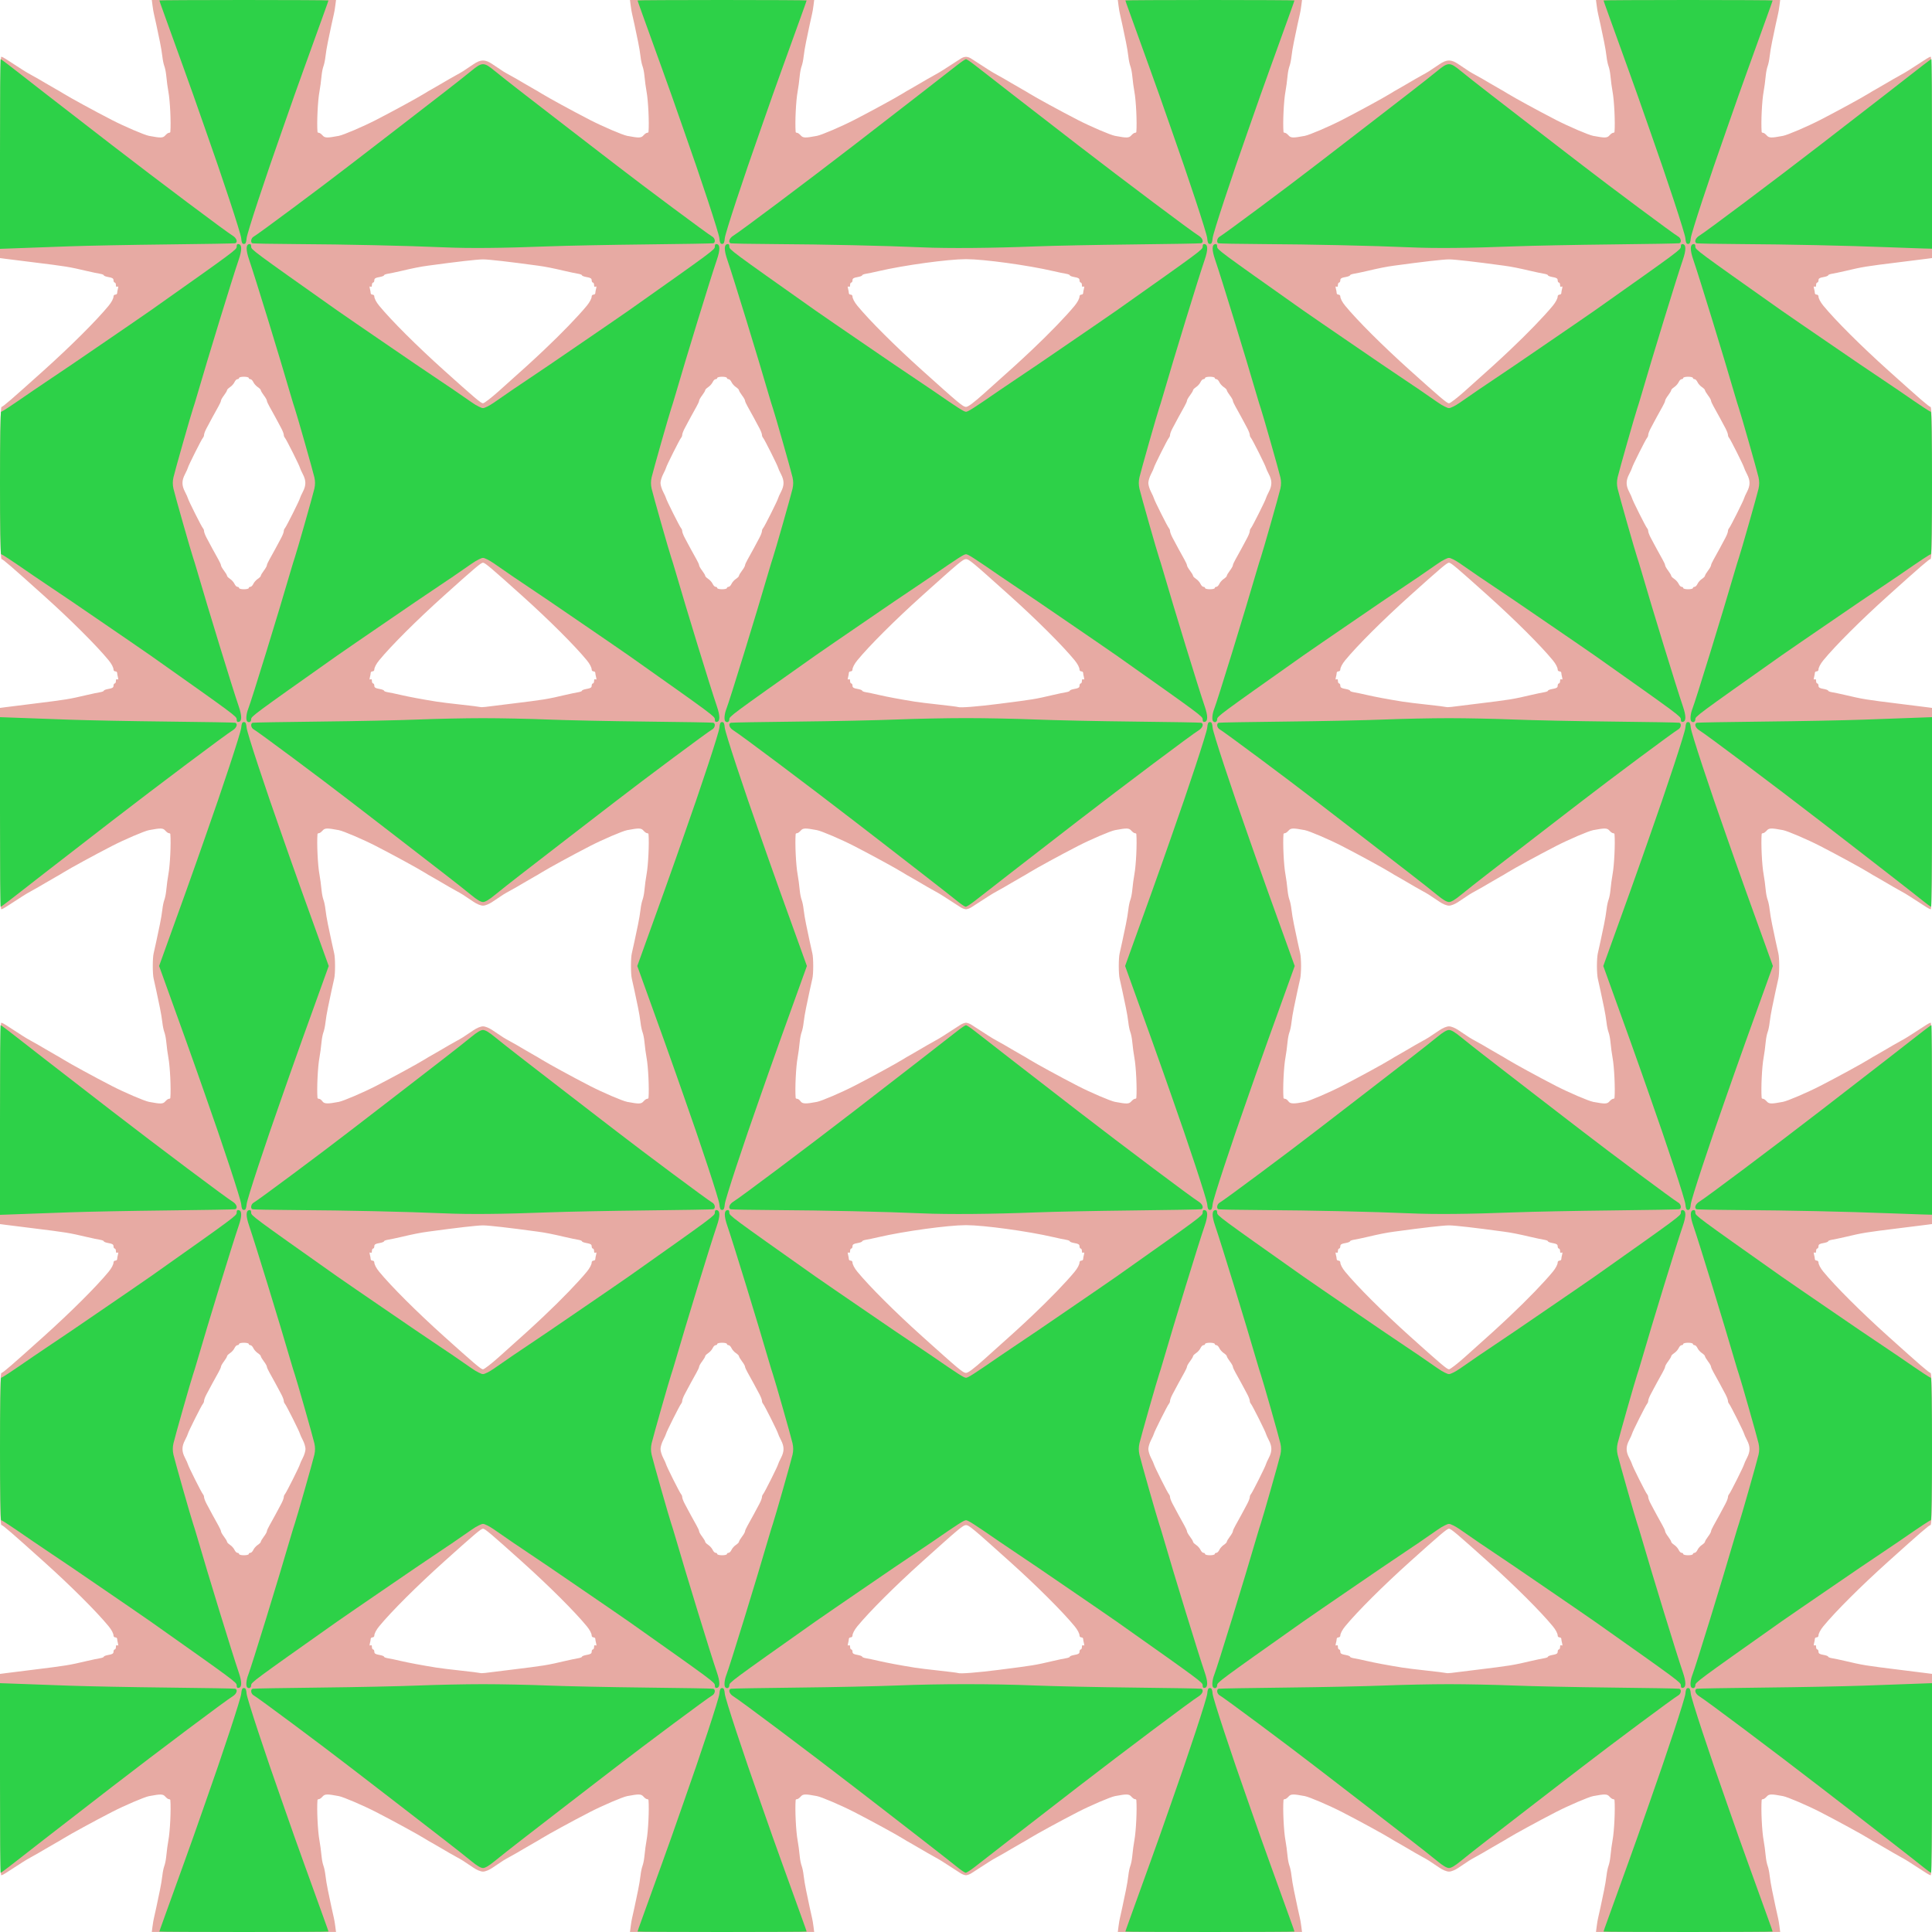
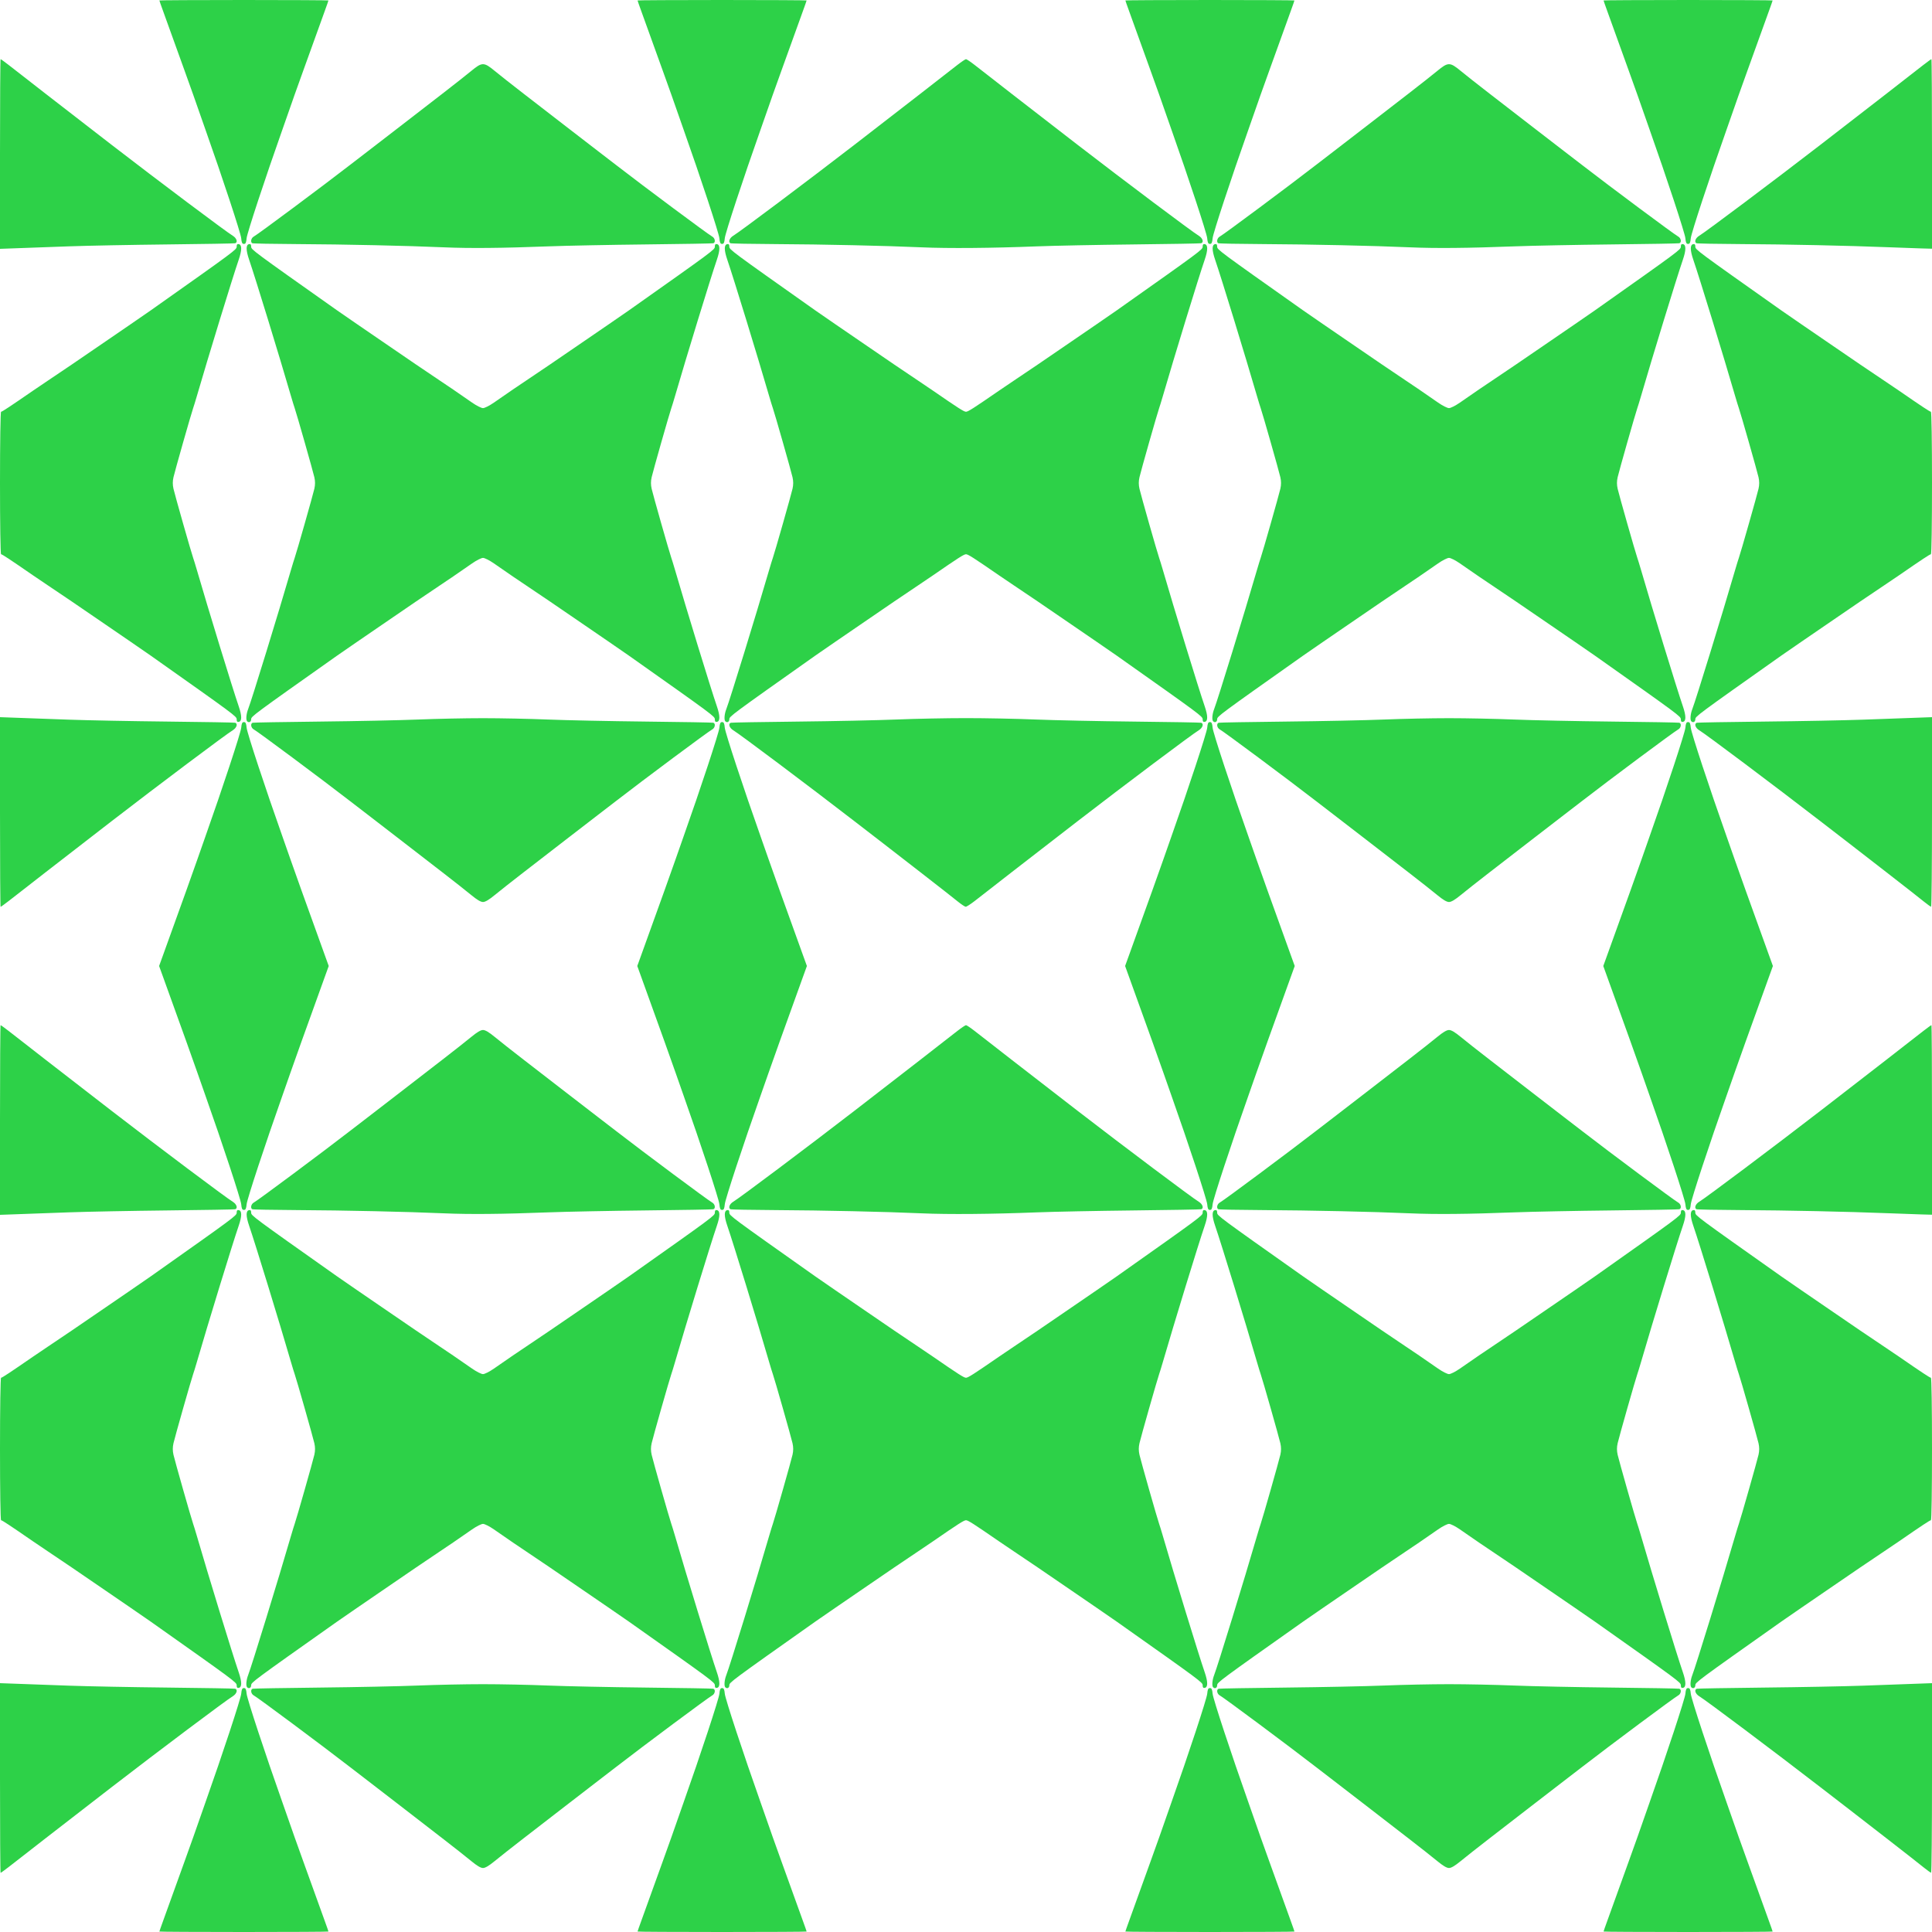
<svg xmlns="http://www.w3.org/2000/svg" xmlns:ns1="http://www.inkscape.org/namespaces/inkscape" xmlns:ns2="http://sodipodi.sourceforge.net/DTD/sodipodi-0.dtd" id="svg102758" version="1.1" ns1:version="0.91 r13725" width="1500" height="1500" viewBox="0 0 1500 1500" ns2:docname="BackgroundPattern23.svg">
  <defs id="defs102762" />
  <ns2:namedview pagecolor="#ffffff" bordercolor="#666666" borderopacity="1" objecttolerance="10" gridtolerance="10" guidetolerance="10" ns1:pageopacity="0" ns1:pageshadow="2" ns1:window-width="1600" ns1:window-height="837" id="namedview102760" showgrid="false" ns1:zoom="0.44666667" ns1:cx="750" ns1:cy="750" ns1:window-x="-8" ns1:window-y="-8" ns1:window-maximized="1" ns1:current-layer="svg102758" />
  <g id="g102768">
-     <path style="fill:#e7aaa3" d="m 118.431,1495.547 c 0.312,-2.449 0.795,-5.297 1.074,-6.328 0.279,-1.031 1.123,-4.828 1.877,-8.438 0.754,-3.609 1.993,-9.516 2.755,-13.125 0.762,-3.609 1.617,-8.746 1.902,-11.415 0.285,-2.669 0.973,-6.044 1.531,-7.5 0.557,-1.456 1.202,-4.546 1.432,-6.866 0.509,-5.132 1.155,-9.989 1.744,-13.125 1.284,-6.828 2.111,-24.007 1.501,-31.172 -0.033,-0.387 -0.538,-0.703 -1.122,-0.703 -0.584,0 -1.842,-0.899 -2.796,-1.999 -1.776,-2.047 -3.497,-2.096 -12.638,-0.36 -3.608,0.685 -18.995,7.276 -28.974,12.41 -13.095,6.738 -32.375,17.253 -37.5,20.453 -2.062,1.288 -4.594,2.776 -5.625,3.307 -1.031,0.531 -4.617,2.608 -7.969,4.615 -3.352,2.007 -8.183,4.78 -10.735,6.161 -2.553,1.381 -5.717,3.239 -7.031,4.128 -1.314,0.889 -4.288,2.804 -6.608,4.254 -2.32,1.45 -5.362,3.415 -6.759,4.365 -1.397,0.951 -2.979,1.728 -3.516,1.728 C 0.308,1455.938 0,1431.287 0,1377.777 l 0,-78.16 4.453,-0.58 c 2.449,-0.319 11.625,-1.467 20.391,-2.552 27.388,-3.39 28.182,-3.519 43.125,-7.012 3.609,-0.844 7.934,-1.749 9.609,-2.012 1.676,-0.263 3.047,-0.817 3.047,-1.231 0,-0.414 1.688,-1.038 3.75,-1.386 2.847,-0.481 3.75,-1.065 3.75,-2.426 0,-0.986 0.422,-1.793 0.938,-1.793 0.516,0 0.938,-0.869 0.938,-1.93 0,-1.223 0.397,-1.685 1.085,-1.26 0.761,0.47 0.905,0 0.482,-1.585 -0.332,-1.241 -0.609,-2.783 -0.616,-3.428 -0.007,-0.645 -0.646,-1.172 -1.419,-1.172 -0.773,0 -1.406,-0.638 -1.406,-1.419 0,-1.542 -1.528,-4.462 -3.75,-7.165 -9.418,-11.459 -29.231,-31.223 -50.241,-50.116 C 9.032,1189.975 2.217,1184.089 1.172,1184.076 0.247,1184.065 0,1171.618 0,1125 c 0,-46.618 0.247,-59.065 1.172,-59.076 1.045,-0.012 7.86,-5.899 32.963,-28.474 21.009,-18.893 40.822,-38.657 50.241,-50.116 2.222,-2.703 3.75,-5.623 3.75,-7.165 0,-0.78 0.633,-1.419 1.406,-1.419 0.773,0 1.412,-0.527 1.419,-1.172 0.007,-0.645 0.284,-2.187 0.616,-3.428 0.423,-1.582 0.279,-2.055 -0.482,-1.585 C 90.397,972.99 90,972.529 90,971.305 c 0,-1.062 -0.422,-1.93 -0.938,-1.93 -0.516,0 -0.938,-0.807 -0.938,-1.793 0,-1.361 -0.903,-1.945 -3.75,-2.426 -2.062,-0.348 -3.75,-0.972 -3.75,-1.386 0,-0.414 -1.371,-0.968 -3.047,-1.231 -1.676,-0.263 -6,-1.169 -9.609,-2.012 -14.943,-3.493 -15.737,-3.622 -43.125,-7.012 -8.766,-1.085 -17.941,-2.234 -20.391,-2.552 L 0,950.383 0,872.223 c 0,-53.51 0.308,-78.16 0.975,-78.16 0.537,0 2.119,0.778 3.516,1.728 1.397,0.951 4.439,2.915 6.759,4.365 2.32,1.45 5.294,3.365 6.608,4.254 1.314,0.889 4.478,2.747 7.031,4.129 2.553,1.381 7.384,4.154 10.735,6.161 3.352,2.007 6.938,4.084 7.969,4.615 1.031,0.531 3.562,2.019 5.625,3.307 5.125,3.2 24.405,13.715 37.5,20.453 9.979,5.134 25.366,11.724 28.974,12.41 9.14,1.736 10.862,1.687 12.638,-0.36 0.953,-1.099 2.211,-1.999 2.796,-1.999 0.584,0 1.089,-0.316 1.122,-0.703 0.61,-7.165 -0.218,-24.344 -1.501,-31.172 -0.59,-3.136 -1.235,-7.993 -1.744,-13.125 -0.23,-2.32 -0.875,-5.41 -1.432,-6.866 -0.557,-1.456 -1.246,-4.831 -1.531,-7.5 -0.285,-2.669 -1.141,-7.806 -1.902,-11.415 -0.762,-3.609 -2.006,-9.516 -2.765,-13.125 -0.759,-3.609 -1.695,-7.828 -2.078,-9.375 -0.901,-3.632 -0.901,-16.056 0,-19.688 0.384,-1.547 1.319,-5.766 2.078,-9.375 0.759,-3.609 2.004,-9.516 2.765,-13.125 0.762,-3.609 1.617,-8.746 1.902,-11.415 0.285,-2.669 0.973,-6.044 1.531,-7.5 0.557,-1.456 1.202,-4.546 1.432,-6.866 0.509,-5.132 1.155,-9.989 1.744,-13.125 1.284,-6.828 2.111,-24.007 1.501,-31.172 -0.033,-0.387 -0.538,-0.703 -1.122,-0.703 -0.584,0 -1.842,-0.899 -2.796,-1.999 -1.776,-2.047 -3.497,-2.096 -12.638,-0.36 -3.608,0.685 -18.995,7.276 -28.974,12.41 -13.095,6.738 -32.375,17.253 -37.5,20.453 -2.062,1.288 -4.594,2.776 -5.625,3.307 -1.031,0.531 -4.617,2.608 -7.969,4.615 -3.352,2.007 -8.183,4.78 -10.735,6.161 -2.553,1.381 -5.717,3.239 -7.031,4.129 -1.314,0.889 -4.288,2.804 -6.608,4.254 -2.32,1.45 -5.362,3.415 -6.759,4.365 -1.397,0.951 -2.979,1.728 -3.516,1.728 C 0.308,705.938 0,681.287 0,627.777 l 0,-78.16 4.453,-0.58 c 2.449,-0.319 11.625,-1.467 20.391,-2.552 27.388,-3.39 28.182,-3.519 43.125,-7.012 3.609,-0.844 7.934,-1.749 9.609,-2.012 1.676,-0.263 3.047,-0.817 3.047,-1.231 0,-0.414 1.688,-1.038 3.75,-1.386 2.847,-0.481 3.75,-1.065 3.75,-2.426 0,-0.986 0.422,-1.793 0.938,-1.793 0.516,0 0.938,-0.869 0.938,-1.93 0,-1.223 0.397,-1.685 1.085,-1.26 0.761,0.47 0.905,-0.004 0.482,-1.585 -0.332,-1.241 -0.609,-2.783 -0.616,-3.428 -0.007,-0.645 -0.646,-1.172 -1.419,-1.172 -0.773,0 -1.406,-0.639 -1.406,-1.419 0,-1.542 -1.528,-4.462 -3.75,-7.165 C 74.957,501.207 55.144,481.443 34.134,462.55 9.032,439.975 2.217,434.089 1.172,434.076 c -1.719,-0.02 -1.719,-118.132 0,-118.153 1.045,-0.012 7.86,-5.899 32.963,-28.474 21.009,-18.893 40.822,-38.657 50.241,-50.116 2.222,-2.703 3.75,-5.623 3.75,-7.165 0,-0.78 0.633,-1.419 1.406,-1.419 0.773,0 1.412,-0.527 1.419,-1.172 0.007,-0.645 0.284,-2.187 0.616,-3.428 0.423,-1.582 0.279,-2.056 -0.482,-1.585 C 90.397,222.99 90,222.529 90,221.305 c 0,-1.062 -0.422,-1.93 -0.938,-1.93 -0.516,0 -0.938,-0.807 -0.938,-1.793 0,-1.361 -0.903,-1.945 -3.75,-2.426 -2.062,-0.348 -3.75,-0.972 -3.75,-1.386 0,-0.414 -1.371,-0.968 -3.047,-1.231 -1.676,-0.263 -6,-1.169 -9.609,-2.012 -14.943,-3.493 -15.737,-3.622 -43.125,-7.012 -8.766,-1.085 -17.941,-2.234 -20.391,-2.552 L 0,200.383 0,122.223 C 0,68.713 0.308,44.062 0.975,44.062 c 0.537,0 2.119,0.778 3.516,1.728 1.397,0.951 4.439,2.915 6.759,4.365 2.32,1.45 5.294,3.365 6.608,4.254 1.314,0.889 4.478,2.747 7.031,4.129 2.553,1.381 7.384,4.154 10.735,6.161 3.352,2.007 6.938,4.084 7.969,4.615 1.031,0.531 3.562,2.019 5.625,3.307 5.125,3.2 24.405,13.715 37.5,20.453 9.979,5.134 25.366,11.724 28.974,12.41 9.14,1.736 10.862,1.687 12.638,-0.36 0.953,-1.099 2.211,-1.999 2.796,-1.999 0.584,0 1.089,-0.316 1.122,-0.703 0.61,-7.165 -0.218,-24.344 -1.501,-31.172 -0.59,-3.136 -1.235,-7.993 -1.744,-13.125 -0.23,-2.32 -0.875,-5.41 -1.432,-6.866 -0.557,-1.456 -1.246,-4.831 -1.531,-7.5 -0.285,-2.669 -1.141,-7.806 -1.902,-11.415 -0.762,-3.609 -2.001,-9.516 -2.755,-13.125 -0.754,-3.609 -1.598,-7.406 -1.877,-8.438 C 119.226,9.75 118.743,6.902 118.431,4.453 L 117.864,0 189.375,0 l 71.511,0 -0.567,4.453 c -0.312,2.449 -0.795,5.297 -1.074,6.328 -0.279,1.031 -1.123,4.828 -1.877,8.438 -0.754,3.609 -1.993,9.516 -2.755,13.125 -0.762,3.609 -1.617,8.746 -1.902,11.415 -0.285,2.669 -0.973,6.044 -1.531,7.5 -0.557,1.456 -1.202,4.546 -1.432,6.866 -0.509,5.132 -1.155,9.989 -1.744,13.125 -1.284,6.828 -2.111,24.007 -1.501,31.172 0.033,0.387 0.538,0.703 1.122,0.703 0.584,0 1.842,0.899 2.796,1.999 1.776,2.047 3.497,2.096 12.638,0.36 3.608,-0.685 18.995,-7.276 28.974,-12.41 13.095,-6.738 32.375,-17.253 37.5,-20.453 2.062,-1.288 4.594,-2.776 5.625,-3.307 1.031,-0.531 4.617,-2.608 7.969,-4.615 3.352,-2.007 8.183,-4.78 10.735,-6.161 4.652,-2.517 5.677,-3.163 13.793,-8.688 5.631,-3.833 9.063,-3.833 14.693,0 8.115,5.525 9.14,6.17 13.793,8.688 2.553,1.381 7.384,4.154 10.735,6.161 3.352,2.007 6.938,4.084 7.969,4.615 1.031,0.531 3.562,2.019 5.625,3.307 5.125,3.2 24.405,13.715 37.5,20.453 9.979,5.134 25.366,11.724 28.974,12.41 9.14,1.736 10.862,1.687 12.638,-0.36 0.953,-1.099 2.211,-1.999 2.796,-1.999 0.584,0 1.089,-0.316 1.122,-0.703 0.61,-7.165 -0.218,-24.344 -1.501,-31.172 -0.59,-3.136 -1.235,-7.993 -1.744,-13.125 -0.23,-2.32 -0.875,-5.41 -1.432,-6.866 -0.557,-1.456 -1.246,-4.831 -1.531,-7.5 -0.285,-2.669 -1.141,-7.806 -1.902,-11.415 -0.762,-3.609 -2.001,-9.516 -2.755,-13.125 -0.754,-3.609 -1.598,-7.406 -1.877,-8.438 C 490.476,9.75 489.993,6.902 489.681,4.453 L 489.114,0 560.625,0 l 71.511,0 -0.567,4.453 c -0.312,2.449 -0.795,5.297 -1.074,6.328 -0.279,1.031 -1.123,4.828 -1.877,8.438 -0.754,3.609 -1.993,9.516 -2.755,13.125 -0.762,3.609 -1.617,8.746 -1.902,11.415 -0.285,2.669 -0.973,6.044 -1.531,7.5 -0.557,1.456 -1.202,4.546 -1.432,6.866 -0.509,5.132 -1.155,9.989 -1.744,13.125 -1.284,6.828 -2.111,24.007 -1.501,31.172 0.033,0.387 0.538,0.703 1.122,0.703 0.584,0 1.842,0.899 2.796,1.999 1.776,2.047 3.497,2.096 12.638,0.36 3.608,-0.685 18.995,-7.276 28.974,-12.41 13.095,-6.738 32.375,-17.253 37.5,-20.453 2.062,-1.288 4.594,-2.776 5.625,-3.307 1.031,-0.531 4.617,-2.608 7.969,-4.615 3.352,-2.007 8.183,-4.78 10.735,-6.161 2.553,-1.381 5.717,-3.239 7.031,-4.129 1.314,-0.889 4.288,-2.804 6.608,-4.254 2.32,-1.45 5.362,-3.415 6.759,-4.365 3.216,-2.188 5.766,-2.188 8.982,0 1.397,0.951 4.439,2.915 6.759,4.365 2.32,1.45 5.294,3.365 6.608,4.254 1.314,0.889 4.478,2.747 7.031,4.129 2.553,1.381 7.384,4.154 10.735,6.161 3.352,2.007 6.938,4.084 7.969,4.615 1.031,0.531 3.562,2.019 5.625,3.307 5.125,3.2 24.405,13.715 37.5,20.453 9.979,5.134 25.366,11.724 28.974,12.41 9.14,1.736 10.862,1.687 12.638,-0.36 0.953,-1.099 2.211,-1.999 2.796,-1.999 0.584,0 1.089,-0.316 1.122,-0.703 0.61,-7.165 -0.218,-24.344 -1.501,-31.172 -0.59,-3.136 -1.235,-7.993 -1.744,-13.125 -0.23,-2.32 -0.875,-5.41 -1.432,-6.866 -0.557,-1.456 -1.246,-4.831 -1.531,-7.5 -0.285,-2.669 -1.141,-7.806 -1.902,-11.415 -0.762,-3.609 -2.001,-9.516 -2.755,-13.125 -0.754,-3.609 -1.598,-7.406 -1.877,-8.438 C 869.226,9.75 868.743,6.902 868.431,4.453 L 867.864,0 939.375,0 l 71.511,0 -0.567,4.453 c -0.312,2.449 -0.795,5.297 -1.074,6.328 -0.279,1.031 -1.123,4.828 -1.877,8.438 -0.753,3.609 -1.993,9.516 -2.755,13.125 -0.761,3.609 -1.617,8.746 -1.902,11.415 -0.285,2.669 -0.974,6.044 -1.531,7.5 -0.557,1.456 -1.202,4.546 -1.432,6.866 -0.509,5.132 -1.155,9.989 -1.744,13.125 -1.284,6.828 -2.111,24.007 -1.501,31.172 0.033,0.387 0.538,0.703 1.122,0.703 0.584,0 1.842,0.899 2.795,1.999 1.776,2.047 3.497,2.096 12.638,0.36 3.608,-0.685 18.995,-7.276 28.974,-12.41 13.095,-6.738 32.375,-17.253 37.5,-20.453 2.062,-1.288 4.594,-2.776 5.625,-3.307 1.031,-0.531 4.617,-2.608 7.969,-4.615 3.352,-2.007 8.182,-4.78 10.735,-6.161 4.652,-2.517 5.677,-3.163 13.793,-8.688 5.631,-3.833 9.063,-3.833 14.693,0 8.116,5.525 9.14,6.17 13.793,8.688 2.553,1.381 7.384,4.154 10.735,6.161 3.352,2.007 6.938,4.084 7.969,4.615 1.031,0.531 3.562,2.019 5.625,3.307 5.125,3.2 24.405,13.715 37.5,20.453 9.979,5.134 25.366,11.724 28.974,12.41 9.14,1.736 10.862,1.687 12.638,-0.36 0.954,-1.099 2.211,-1.999 2.796,-1.999 0.584,0 1.089,-0.316 1.122,-0.703 0.61,-7.165 -0.218,-24.344 -1.501,-31.172 -0.59,-3.136 -1.235,-7.993 -1.744,-13.125 -0.23,-2.32 -0.875,-5.41 -1.432,-6.866 -0.557,-1.456 -1.246,-4.831 -1.531,-7.5 -0.285,-2.669 -1.141,-7.806 -1.902,-11.415 -0.761,-3.609 -2.001,-9.516 -2.755,-13.125 -0.754,-3.609 -1.598,-7.406 -1.877,-8.438 -0.279,-1.031 -0.762,-3.879 -1.074,-6.328 L 1239.114,0 l 71.511,0 71.511,0 -0.567,4.453 c -0.312,2.449 -0.795,5.297 -1.074,6.328 -0.279,1.031 -1.123,4.828 -1.877,8.438 -0.753,3.609 -1.993,9.516 -2.755,13.125 -0.761,3.609 -1.617,8.746 -1.902,11.415 -0.285,2.669 -0.974,6.044 -1.531,7.5 -0.557,1.456 -1.202,4.546 -1.432,6.866 -0.509,5.132 -1.155,9.989 -1.744,13.125 -1.284,6.828 -2.111,24.007 -1.501,31.172 0.033,0.387 0.538,0.703 1.122,0.703 0.584,0 1.842,0.899 2.796,1.999 1.776,2.047 3.497,2.096 12.638,0.36 3.608,-0.685 18.995,-7.276 28.974,-12.41 13.095,-6.738 32.375,-17.253 37.5,-20.453 2.062,-1.288 4.594,-2.776 5.625,-3.307 1.031,-0.531 4.617,-2.608 7.969,-4.615 3.352,-2.007 8.182,-4.78 10.735,-6.161 2.553,-1.381 5.717,-3.239 7.031,-4.129 1.314,-0.889 4.288,-2.804 6.608,-4.254 2.32,-1.45 5.362,-3.415 6.759,-4.365 1.397,-0.951 2.979,-1.728 3.516,-1.728 0.668,0 0.976,24.651 0.976,78.16 l 0,78.16 -4.453,0.58 c -2.449,0.319 -11.625,1.467 -20.391,2.552 -27.388,3.39 -28.182,3.519 -43.125,7.012 -3.609,0.844 -7.934,1.749 -9.609,2.012 -1.676,0.263 -3.047,0.817 -3.047,1.231 0,0.414 -1.688,1.038 -3.75,1.386 -2.847,0.481 -3.75,1.065 -3.75,2.426 0,0.986 -0.422,1.793 -0.938,1.793 -0.516,0 -0.938,0.869 -0.938,1.93 0,1.223 -0.398,1.685 -1.085,1.26 -0.761,-0.47 -0.905,0.004 -0.481,1.585 0.332,1.241 0.609,2.783 0.616,3.428 0.01,0.645 0.646,1.172 1.419,1.172 0.773,0 1.406,0.639 1.406,1.419 0,1.542 1.528,4.462 3.75,7.165 9.418,11.459 29.231,31.223 50.24,50.116 25.103,22.575 31.918,28.461 32.963,28.474 0.925,0.011 1.172,12.459 1.172,59.076 0,46.618 -0.247,59.065 -1.172,59.076 -1.045,0.012 -7.86,5.899 -32.963,28.474 -21.009,18.893 -40.822,38.657 -50.24,50.116 -2.222,2.703 -3.75,5.623 -3.75,7.165 0,0.78 -0.633,1.419 -1.406,1.419 -0.773,0 -1.412,0.527 -1.419,1.172 -0.01,0.645 -0.284,2.187 -0.616,3.428 -0.423,1.582 -0.279,2.056 0.481,1.585 0.688,-0.425 1.085,0.036 1.085,1.26 0,1.062 0.422,1.93 0.938,1.93 0.516,0 0.938,0.807 0.938,1.793 0,1.361 0.903,1.945 3.75,2.426 2.062,0.348 3.75,0.972 3.75,1.386 0,0.414 1.371,0.968 3.047,1.231 1.676,0.263 6,1.169 9.609,2.012 14.943,3.493 15.737,3.622 43.125,7.012 8.766,1.085 17.941,2.234 20.391,2.552 l 4.453,0.58 0,78.16 c 0,53.51 -0.308,78.16 -0.976,78.16 -0.536,0 -2.119,-0.778 -3.516,-1.728 -1.397,-0.951 -4.439,-2.915 -6.759,-4.365 -2.32,-1.45 -5.294,-3.365 -6.608,-4.254 -1.314,-0.889 -4.478,-2.747 -7.031,-4.129 -2.553,-1.381 -7.384,-4.154 -10.735,-6.161 -3.352,-2.007 -6.938,-4.084 -7.969,-4.615 -1.031,-0.531 -3.562,-2.019 -5.625,-3.307 -5.125,-3.2 -24.405,-13.715 -37.5,-20.453 -9.979,-5.134 -25.366,-11.724 -28.974,-12.41 -9.14,-1.736 -10.862,-1.687 -12.638,0.36 -0.954,1.099 -2.211,1.999 -2.796,1.999 -0.584,0 -1.089,0.316 -1.122,0.703 -0.61,7.165 0.218,24.344 1.501,31.172 0.59,3.136 1.235,7.993 1.744,13.125 0.23,2.32 0.875,5.41 1.432,6.866 0.557,1.456 1.246,4.831 1.531,7.5 0.285,2.669 1.141,7.806 1.902,11.415 0.761,3.609 2.006,9.516 2.765,13.125 0.759,3.609 1.695,7.828 2.078,9.375 0.901,3.632 0.901,16.056 0,19.688 -0.384,1.547 -1.319,5.766 -2.078,9.375 -0.759,3.609 -2.004,9.516 -2.765,13.125 -0.761,3.609 -1.617,8.746 -1.902,11.415 -0.285,2.669 -0.974,6.044 -1.531,7.5 -0.557,1.456 -1.202,4.546 -1.432,6.866 -0.509,5.132 -1.155,9.989 -1.744,13.125 -1.284,6.828 -2.111,24.007 -1.501,31.172 0.033,0.387 0.538,0.703 1.122,0.703 0.584,0 1.842,0.899 2.796,1.999 1.776,2.047 3.497,2.096 12.638,0.36 3.608,-0.685 18.995,-7.276 28.974,-12.41 13.095,-6.738 32.375,-17.253 37.5,-20.453 2.062,-1.288 4.594,-2.776 5.625,-3.307 1.031,-0.531 4.617,-2.608 7.969,-4.615 3.352,-2.007 8.182,-4.78 10.735,-6.161 2.553,-1.381 5.717,-3.239 7.031,-4.129 1.314,-0.889 4.288,-2.804 6.608,-4.254 2.32,-1.45 5.362,-3.415 6.759,-4.365 1.397,-0.951 2.979,-1.728 3.516,-1.728 0.668,0 0.976,24.651 0.976,78.16 l 0,78.16 -4.453,0.58 c -2.449,0.319 -11.625,1.467 -20.391,2.552 -27.388,3.39 -28.182,3.519 -43.125,7.012 -3.609,0.844 -7.934,1.749 -9.609,2.012 -1.676,0.263 -3.047,0.817 -3.047,1.231 0,0.414 -1.688,1.038 -3.75,1.386 -2.847,0.481 -3.75,1.065 -3.75,2.426 0,0.986 -0.422,1.793 -0.938,1.793 -0.516,0 -0.938,0.869 -0.938,1.93 0,1.223 -0.398,1.685 -1.085,1.26 -0.761,-0.47 -0.905,0 -0.481,1.585 0.332,1.241 0.609,2.783 0.616,3.428 0.01,0.645 0.646,1.172 1.419,1.172 0.773,0 1.406,0.639 1.406,1.419 0,1.542 1.528,4.462 3.75,7.165 9.418,11.459 29.231,31.223 50.24,50.116 25.103,22.575 31.918,28.461 32.963,28.474 0.925,0.011 1.172,12.459 1.172,59.076 0,46.618 -0.247,59.065 -1.172,59.076 -1.045,0.012 -7.86,5.899 -32.963,28.474 -21.009,18.893 -40.822,38.657 -50.24,50.116 -2.222,2.703 -3.75,5.623 -3.75,7.165 0,0.78 -0.633,1.419 -1.406,1.419 -0.773,0 -1.412,0.527 -1.419,1.172 -0.01,0.644 -0.284,2.187 -0.616,3.428 -0.423,1.582 -0.279,2.055 0.481,1.585 0.688,-0.425 1.085,0.037 1.085,1.26 0,1.062 0.422,1.93 0.938,1.93 0.516,0 0.938,0.807 0.938,1.793 0,1.361 0.903,1.945 3.75,2.426 2.062,0.348 3.75,0.972 3.75,1.386 0,0.414 1.371,0.968 3.047,1.231 1.676,0.263 6,1.169 9.609,2.012 14.943,3.493 15.737,3.622 43.125,7.012 8.766,1.085 17.941,2.234 20.391,2.552 l 4.453,0.58 0,78.16 c 0,53.51 -0.308,78.16 -0.976,78.16 -0.536,0 -2.119,-0.778 -3.516,-1.728 -1.397,-0.951 -4.439,-2.915 -6.759,-4.365 -2.32,-1.45 -5.294,-3.365 -6.608,-4.254 -1.314,-0.889 -4.478,-2.747 -7.031,-4.128 -2.553,-1.381 -7.384,-4.154 -10.735,-6.161 -3.352,-2.007 -6.938,-4.084 -7.969,-4.615 -1.031,-0.531 -3.562,-2.019 -5.625,-3.307 -5.125,-3.2 -24.405,-13.715 -37.5,-20.453 -9.979,-5.134 -25.366,-11.724 -28.974,-12.41 -9.14,-1.736 -10.862,-1.687 -12.638,0.36 -0.954,1.099 -2.211,1.999 -2.796,1.999 -0.584,0 -1.089,0.316 -1.122,0.703 -0.61,7.165 0.218,24.344 1.501,31.172 0.59,3.136 1.235,7.993 1.744,13.125 0.23,2.32 0.875,5.41 1.432,6.866 0.557,1.456 1.246,4.831 1.531,7.5 0.285,2.669 1.141,7.806 1.902,11.415 0.761,3.609 2.001,9.516 2.755,13.125 0.754,3.609 1.598,7.406 1.877,8.438 0.279,1.031 0.762,3.879 1.074,6.328 l 0.567,4.453 -71.511,0 -71.511,0 0.567,-4.453 c 0.312,-2.449 0.795,-5.297 1.074,-6.328 0.279,-1.031 1.123,-4.828 1.877,-8.438 0.753,-3.609 1.993,-9.516 2.755,-13.125 0.761,-3.609 1.617,-8.746 1.902,-11.415 0.285,-2.669 0.974,-6.044 1.531,-7.5 0.557,-1.456 1.202,-4.546 1.432,-6.866 0.509,-5.132 1.155,-9.989 1.744,-13.125 1.284,-6.828 2.111,-24.007 1.501,-31.172 -0.033,-0.387 -0.538,-0.703 -1.122,-0.703 -0.584,0 -1.842,-0.899 -2.796,-1.999 -1.776,-2.047 -3.497,-2.096 -12.638,-0.36 -3.608,0.685 -18.995,7.276 -28.974,12.41 -13.095,6.738 -32.375,17.253 -37.5,20.453 -2.062,1.288 -4.594,2.776 -5.625,3.307 -1.031,0.531 -4.617,2.607 -7.969,4.615 -3.352,2.007 -8.182,4.78 -10.735,6.161 -4.652,2.517 -5.677,3.163 -13.793,8.688 -2.643,1.8 -5.548,2.976 -7.347,2.976 -1.798,0 -4.703,-1.177 -7.347,-2.976 -8.116,-5.525 -9.14,-6.17 -13.793,-8.688 -2.553,-1.381 -7.384,-4.154 -10.735,-6.161 -3.352,-2.007 -6.938,-4.084 -7.969,-4.615 -1.031,-0.531 -3.562,-2.019 -5.625,-3.307 -5.125,-3.2 -24.405,-13.715 -37.5,-20.453 -9.979,-5.134 -25.366,-11.724 -28.974,-12.41 -9.14,-1.736 -10.862,-1.687 -12.638,0.36 -0.953,1.099 -2.211,1.999 -2.795,1.999 -0.584,0 -1.089,0.316 -1.122,0.703 -0.61,7.165 0.218,24.344 1.501,31.172 0.59,3.136 1.235,7.993 1.744,13.125 0.23,2.32 0.875,5.41 1.432,6.866 0.557,1.456 1.246,4.831 1.531,7.5 0.285,2.669 1.141,7.806 1.902,11.415 0.761,3.609 2.001,9.516 2.755,13.125 0.754,3.609 1.598,7.406 1.877,8.438 0.279,1.031 0.762,3.879 1.074,6.328 l 0.567,4.453 -71.511,0 -71.511,0 0.567,-4.453 c 0.312,-2.449 0.795,-5.297 1.074,-6.328 0.279,-1.031 1.123,-4.828 1.877,-8.438 0.754,-3.609 1.993,-9.516 2.755,-13.125 0.762,-3.609 1.617,-8.746 1.902,-11.415 0.285,-2.669 0.973,-6.044 1.531,-7.5 0.557,-1.456 1.202,-4.546 1.432,-6.866 0.509,-5.132 1.155,-9.989 1.744,-13.125 1.284,-6.828 2.111,-24.007 1.501,-31.172 -0.033,-0.387 -0.538,-0.703 -1.122,-0.703 -0.584,0 -1.842,-0.899 -2.796,-1.999 -1.776,-2.047 -3.497,-2.096 -12.638,-0.36 -3.608,0.685 -18.995,7.276 -28.974,12.41 -13.095,6.738 -32.375,17.253 -37.5,20.453 -2.062,1.288 -4.594,2.776 -5.625,3.307 -1.031,0.531 -4.617,2.607 -7.969,4.615 -3.352,2.007 -8.183,4.78 -10.735,6.161 -2.553,1.381 -5.717,3.239 -7.031,4.128 -1.314,0.889 -4.288,2.804 -6.608,4.254 -2.32,1.45 -5.362,3.415 -6.759,4.365 -1.397,0.951 -3.418,1.728 -4.491,1.728 -1.073,0 -3.094,-0.778 -4.491,-1.728 -1.397,-0.951 -4.439,-2.915 -6.759,-4.365 -2.32,-1.45 -5.294,-3.365 -6.608,-4.254 -1.314,-0.889 -4.478,-2.747 -7.031,-4.128 -2.553,-1.381 -7.384,-4.154 -10.735,-6.161 -3.352,-2.007 -6.938,-4.084 -7.969,-4.615 -1.031,-0.531 -3.562,-2.019 -5.625,-3.307 -5.125,-3.2 -24.405,-13.715 -37.5,-20.453 -9.979,-5.134 -25.366,-11.724 -28.974,-12.41 -9.14,-1.736 -10.862,-1.687 -12.638,0.36 -0.953,1.099 -2.211,1.999 -2.796,1.999 -0.584,0 -1.089,0.316 -1.122,0.703 -0.61,7.165 0.218,24.344 1.501,31.172 0.59,3.136 1.235,7.993 1.744,13.125 0.23,2.32 0.875,5.41 1.432,6.866 0.557,1.456 1.246,4.831 1.531,7.5 0.285,2.669 1.141,7.806 1.902,11.415 0.762,3.609 2.001,9.516 2.755,13.125 0.754,3.609 1.598,7.406 1.877,8.438 0.279,1.031 0.762,3.879 1.074,6.328 l 0.567,4.453 -71.511,0 -71.511,0 0.567,-4.453 c 0.312,-2.449 0.795,-5.297 1.074,-6.328 0.279,-1.031 1.123,-4.828 1.877,-8.438 0.754,-3.609 1.993,-9.516 2.755,-13.125 0.762,-3.609 1.617,-8.746 1.902,-11.415 0.285,-2.669 0.973,-6.044 1.531,-7.5 0.557,-1.456 1.202,-4.546 1.432,-6.866 0.509,-5.132 1.155,-9.989 1.744,-13.125 1.284,-6.828 2.111,-24.007 1.501,-31.172 -0.033,-0.387 -0.538,-0.703 -1.122,-0.703 -0.584,0 -1.842,-0.899 -2.796,-1.999 -1.776,-2.047 -3.497,-2.096 -12.638,-0.36 -3.608,0.685 -18.995,7.276 -28.974,12.41 -13.095,6.738 -32.375,17.253 -37.5,20.453 -2.062,1.288 -4.594,2.776 -5.625,3.307 -1.031,0.531 -4.617,2.607 -7.969,4.615 -3.352,2.007 -8.183,4.78 -10.735,6.161 -4.652,2.517 -5.677,3.163 -13.793,8.688 -2.643,1.8 -5.548,2.976 -7.347,2.976 -1.799,0 -4.703,-1.177 -7.347,-2.976 -8.115,-5.525 -9.14,-6.17 -13.793,-8.688 -2.553,-1.381 -7.384,-4.154 -10.735,-6.161 -3.352,-2.007 -6.938,-4.084 -7.969,-4.615 -1.031,-0.531 -3.562,-2.019 -5.625,-3.307 -5.125,-3.2 -24.405,-13.715 -37.5,-20.453 -9.979,-5.134 -25.366,-11.724 -28.974,-12.41 -9.14,-1.736 -10.862,-1.687 -12.638,0.36 -0.953,1.099 -2.211,1.999 -2.796,1.999 -0.584,0 -1.089,0.316 -1.122,0.703 -0.61,7.165 0.218,24.344 1.501,31.172 0.59,3.136 1.235,7.993 1.744,13.125 0.23,2.32 0.875,5.41 1.432,6.866 0.557,1.456 1.246,4.831 1.531,7.5 0.285,2.669 1.141,7.806 1.902,11.415 0.762,3.609 2.001,9.516 2.755,13.125 0.754,3.609 1.598,7.406 1.877,8.438 0.279,1.031 0.762,3.879 1.074,6.328 l 0.567,4.453 -71.511,0 -71.511,0 0.567,-4.453 z m 277.663,-199.083 c 27.108,-3.32 28.125,-3.485 43.125,-6.991 3.609,-0.844 7.934,-1.749 9.609,-2.012 1.676,-0.263 3.047,-0.817 3.047,-1.231 0,-0.414 1.688,-1.038 3.75,-1.386 2.847,-0.481 3.75,-1.065 3.75,-2.426 0,-0.986 0.422,-1.793 0.938,-1.793 0.516,0 0.938,-0.869 0.938,-1.93 0,-1.223 0.397,-1.685 1.085,-1.26 0.761,0.47 0.905,0 0.482,-1.585 -0.332,-1.241 -0.609,-2.783 -0.616,-3.428 -0.008,-0.645 -0.646,-1.172 -1.419,-1.172 -0.773,0 -1.406,-0.638 -1.406,-1.419 0,-1.542 -1.528,-4.462 -3.75,-7.165 -9.426,-11.468 -29.315,-31.306 -50.241,-50.112 -24.111,-21.668 -28.857,-25.679 -30.384,-25.679 -1.528,0 -6.274,4.011 -30.384,25.679 -20.926,18.806 -40.815,38.644 -50.241,50.112 -2.222,2.703 -3.75,5.623 -3.75,7.165 0,0.78 -0.633,1.419 -1.406,1.419 -0.773,0 -1.412,0.527 -1.419,1.172 -0.007,0.644 -0.284,2.187 -0.616,3.428 -0.423,1.582 -0.279,2.055 0.482,1.585 0.688,-0.425 1.085,0.037 1.085,1.26 0,1.062 0.422,1.93 0.938,1.93 0.516,0 0.938,0.807 0.938,1.793 0,1.361 0.903,1.945 3.75,2.426 2.062,0.348 3.75,0.972 3.75,1.386 0,0.414 1.371,0.968 3.047,1.231 1.676,0.263 6,1.168 9.609,2.011 6.463,1.51 17.088,3.498 28.125,5.264 3.094,0.495 11.742,1.556 19.219,2.358 7.477,0.802 14.016,1.619 14.531,1.817 0.516,0.197 2.414,0.167 4.219,-0.068 1.805,-0.235 10.453,-1.305 19.219,-2.379 z m 379.219,0.025 c 27.803,-3.553 27.923,-3.572 42.656,-7.016 3.609,-0.844 7.934,-1.749 9.609,-2.012 1.676,-0.263 3.047,-0.817 3.047,-1.231 0,-0.414 1.688,-1.038 3.75,-1.386 2.847,-0.481 3.75,-1.065 3.75,-2.426 0,-0.986 0.422,-1.793 0.938,-1.793 0.516,0 0.938,-0.869 0.938,-1.93 0,-1.223 0.397,-1.685 1.085,-1.26 0.761,0.47 0.905,0 0.482,-1.585 -0.332,-1.241 -0.609,-2.783 -0.616,-3.428 -0.007,-0.645 -0.646,-1.172 -1.419,-1.172 -0.773,0 -1.406,-0.639 -1.406,-1.419 0,-1.542 -1.528,-4.462 -3.75,-7.165 -9.418,-11.459 -29.231,-31.223 -50.241,-50.116 -28.878,-25.97 -31.865,-28.46 -34.134,-28.46 -2.27,0 -5.257,2.49 -34.134,28.46 -21.009,18.893 -40.822,38.657 -50.241,50.116 -2.222,2.703 -3.75,5.623 -3.75,7.165 0,0.78 -0.633,1.419 -1.406,1.419 -0.773,0 -1.412,0.527 -1.419,1.172 -0.008,0.644 -0.284,2.187 -0.616,3.428 -0.423,1.582 -0.279,2.055 0.482,1.585 0.688,-0.425 1.085,0.037 1.085,1.26 0,1.062 0.422,1.93 0.938,1.93 0.516,0 0.938,0.807 0.938,1.793 0,1.361 0.903,1.945 3.75,2.426 2.062,0.348 3.75,0.972 3.75,1.386 0,0.414 1.371,0.968 3.047,1.231 1.676,0.263 6,1.168 9.609,2.011 6.463,1.51 17.088,3.498 28.125,5.264 3.094,0.495 11.742,1.556 19.219,2.358 7.477,0.802 14.016,1.639 14.531,1.86 1.58,0.678 15.148,-0.387 31.406,-2.465 z m 370.781,-0.025 c 27.108,-3.32 28.125,-3.485 43.125,-6.991 3.609,-0.844 7.934,-1.749 9.609,-2.012 1.676,-0.263 3.047,-0.817 3.047,-1.231 0,-0.414 1.688,-1.038 3.75,-1.386 2.847,-0.481 3.75,-1.065 3.75,-2.426 0,-0.986 0.422,-1.793 0.938,-1.793 0.516,0 0.938,-0.869 0.938,-1.93 0,-1.223 0.398,-1.685 1.085,-1.26 0.761,0.47 0.905,0 0.482,-1.585 -0.332,-1.241 -0.609,-2.783 -0.617,-3.428 -0.01,-0.645 -0.646,-1.172 -1.419,-1.172 -0.773,0 -1.406,-0.638 -1.406,-1.419 0,-1.542 -1.528,-4.462 -3.75,-7.165 -9.425,-11.468 -29.315,-31.306 -50.24,-50.112 -24.111,-21.668 -28.857,-25.679 -30.384,-25.679 -1.528,0 -6.274,4.011 -30.384,25.679 -20.926,18.806 -40.815,38.644 -50.24,50.112 -2.222,2.703 -3.75,5.623 -3.75,7.165 0,0.78 -0.633,1.419 -1.406,1.419 -0.773,0 -1.412,0.527 -1.419,1.172 -0.01,0.644 -0.284,2.187 -0.616,3.428 -0.423,1.582 -0.279,2.055 0.481,1.585 0.688,-0.425 1.085,0.037 1.085,1.26 0,1.062 0.422,1.93 0.938,1.93 0.516,0 0.938,0.807 0.938,1.793 0,1.361 0.903,1.945 3.75,2.426 2.062,0.348 3.75,0.972 3.75,1.386 0,0.414 1.371,0.968 3.047,1.231 1.676,0.263 6,1.168 9.609,2.011 6.463,1.51 17.088,3.498 28.125,5.264 3.094,0.495 11.742,1.556 19.219,2.358 7.477,0.802 14.016,1.619 14.531,1.817 0.516,0.197 2.414,0.167 4.219,-0.068 1.805,-0.235 10.453,-1.305 19.219,-2.379 z M 193.125,1206.562 c 0,-0.516 0.565,-0.938 1.256,-0.938 0.691,0 1.726,-1.032 2.301,-2.294 0.575,-1.262 2.119,-2.998 3.432,-3.858 1.313,-0.86 2.386,-1.965 2.386,-2.456 0,-0.491 1.055,-2.275 2.344,-3.965 1.289,-1.69 2.344,-3.547 2.344,-4.128 0,-0.58 0.922,-2.65 2.049,-4.599 1.127,-1.949 3.174,-5.654 4.548,-8.232 1.375,-2.578 3.406,-6.369 4.514,-8.424 1.108,-2.055 2.014,-4.396 2.014,-5.203 0,-0.807 0.398,-1.868 0.884,-2.358 1,-1.007 11.422,-21.786 11.7,-23.328 0.099,-0.55 1.105,-2.777 2.236,-4.948 1.13,-2.171 2.055,-5.246 2.055,-6.834 0,-1.588 -0.925,-4.663 -2.055,-6.834 -1.13,-2.171 -2.136,-4.397 -2.236,-4.948 -0.278,-1.542 -10.699,-22.32 -11.7,-23.328 -0.486,-0.49 -0.884,-1.551 -0.884,-2.358 0,-0.807 -0.906,-3.148 -2.014,-5.203 -1.108,-2.055 -3.139,-5.846 -4.514,-8.424 -1.375,-2.578 -3.422,-6.282 -4.548,-8.232 -1.127,-1.949 -2.049,-4.019 -2.049,-4.599 0,-0.58 -1.055,-2.438 -2.344,-4.128 -1.289,-1.69 -2.344,-3.474 -2.344,-3.965 0,-0.491 -1.074,-1.596 -2.386,-2.456 -1.313,-0.86 -2.857,-2.596 -3.432,-3.858 -0.575,-1.262 -1.61,-2.294 -2.301,-2.294 -0.691,0 -1.256,-0.422 -1.256,-0.938 0,-0.516 -1.688,-0.938 -3.75,-0.938 -2.062,0 -3.75,0.422 -3.75,0.938 0,0.516 -0.565,0.938 -1.256,0.938 -0.691,0 -1.726,1.032 -2.301,2.294 -0.575,1.262 -2.119,2.998 -3.432,3.858 -1.313,0.86 -2.386,1.965 -2.386,2.456 0,0.491 -1.055,2.275 -2.344,3.965 -1.289,1.69 -2.344,3.547 -2.344,4.128 0,0.58 -0.922,2.65 -2.049,4.599 -1.127,1.949 -3.174,5.654 -4.548,8.232 -1.375,2.578 -3.406,6.369 -4.514,8.424 -1.108,2.055 -2.014,4.396 -2.014,5.203 0,0.807 -0.398,1.868 -0.884,2.358 -1,1.007 -11.422,21.786 -11.7,23.328 -0.099,0.55 -1.105,2.777 -2.236,4.948 -2.599,4.992 -2.599,8.677 0,13.668 1.13,2.171 2.136,4.397 2.236,4.948 0.278,1.542 10.699,22.32 11.7,23.328 0.486,0.49 0.884,1.551 0.884,2.358 0,0.807 0.906,3.148 2.014,5.203 1.108,2.055 3.139,5.846 4.514,8.424 1.375,2.578 3.422,6.282 4.548,8.232 1.127,1.949 2.049,4.019 2.049,4.599 0,0.58 1.055,2.438 2.344,4.128 1.289,1.69 2.344,3.474 2.344,3.965 0,0.491 1.074,1.596 2.386,2.456 1.313,0.86 2.857,2.596 3.432,3.858 0.575,1.262 1.61,2.294 2.301,2.294 0.691,0 1.256,0.422 1.256,0.938 0,0.516 1.688,0.938 3.75,0.938 2.062,0 3.75,-0.422 3.75,-0.938 z m 371.25,0 c 0,-0.516 0.565,-0.938 1.256,-0.938 0.691,0 1.726,-1.032 2.301,-2.294 0.575,-1.262 2.119,-2.998 3.432,-3.858 1.313,-0.86 2.386,-1.965 2.386,-2.456 0,-0.491 1.055,-2.275 2.344,-3.965 1.289,-1.69 2.344,-3.547 2.344,-4.128 0,-0.58 0.922,-2.65 2.049,-4.599 1.127,-1.949 3.174,-5.654 4.548,-8.232 1.375,-2.578 3.406,-6.369 4.514,-8.424 1.108,-2.055 2.014,-4.396 2.014,-5.203 0,-0.807 0.398,-1.868 0.884,-2.358 1,-1.007 11.422,-21.786 11.7,-23.328 0.099,-0.55 1.105,-2.777 2.236,-4.948 2.599,-4.992 2.599,-8.677 0,-13.668 -1.13,-2.171 -2.136,-4.397 -2.236,-4.948 -0.278,-1.542 -10.699,-22.32 -11.7,-23.328 -0.486,-0.49 -0.884,-1.551 -0.884,-2.358 0,-0.807 -0.906,-3.148 -2.014,-5.203 -1.108,-2.055 -3.139,-5.846 -4.514,-8.424 -1.375,-2.578 -3.422,-6.282 -4.548,-8.232 -1.127,-1.949 -2.049,-4.019 -2.049,-4.599 0,-0.58 -1.055,-2.438 -2.344,-4.128 -1.289,-1.69 -2.344,-3.474 -2.344,-3.965 0,-0.491 -1.074,-1.596 -2.386,-2.456 -1.313,-0.86 -2.857,-2.596 -3.432,-3.858 -0.575,-1.262 -1.61,-2.294 -2.301,-2.294 -0.691,0 -1.256,-0.422 -1.256,-0.938 0,-0.516 -1.688,-0.938 -3.75,-0.938 -2.062,0 -3.75,0.422 -3.75,0.938 0,0.516 -0.565,0.938 -1.256,0.938 -0.691,0 -1.726,1.032 -2.301,2.294 -0.575,1.262 -2.119,2.998 -3.432,3.858 -1.313,0.86 -2.386,1.965 -2.386,2.456 0,0.491 -1.055,2.275 -2.344,3.965 -1.289,1.69 -2.344,3.547 -2.344,4.128 0,0.58 -0.922,2.65 -2.049,4.599 -1.127,1.949 -3.174,5.654 -4.548,8.232 -1.375,2.578 -3.406,6.369 -4.514,8.424 -1.108,2.055 -2.014,4.396 -2.014,5.203 0,0.807 -0.398,1.868 -0.884,2.358 -1,1.007 -11.422,21.786 -11.7,23.328 -0.099,0.55 -1.105,2.777 -2.236,4.948 -1.13,2.171 -2.055,5.246 -2.055,6.834 0,1.588 0.925,4.663 2.055,6.834 1.13,2.171 2.136,4.397 2.236,4.948 0.278,1.542 10.699,22.32 11.7,23.328 0.486,0.49 0.884,1.551 0.884,2.358 0,0.807 0.906,3.148 2.014,5.203 1.108,2.055 3.139,5.846 4.514,8.424 1.375,2.578 3.422,6.282 4.548,8.232 1.127,1.949 2.049,4.019 2.049,4.599 0,0.58 1.055,2.438 2.344,4.128 1.289,1.69 2.344,3.474 2.344,3.965 0,0.491 1.074,1.596 2.386,2.456 1.313,0.86 2.857,2.596 3.432,3.858 0.575,1.262 1.61,2.294 2.301,2.294 0.691,0 1.256,0.422 1.256,0.938 0,0.516 1.688,0.938 3.75,0.938 2.062,0 3.75,-0.422 3.75,-0.938 z m 378.75,0 c 0,-0.516 0.565,-0.938 1.256,-0.938 0.691,0 1.726,-1.032 2.301,-2.294 0.575,-1.262 2.119,-2.998 3.432,-3.858 1.312,-0.86 2.386,-1.965 2.386,-2.456 0,-0.491 1.055,-2.275 2.344,-3.965 1.289,-1.69 2.344,-3.547 2.344,-4.128 0,-0.58 0.922,-2.65 2.049,-4.599 1.127,-1.949 3.174,-5.654 4.548,-8.232 1.375,-2.578 3.406,-6.369 4.514,-8.424 1.108,-2.055 2.014,-4.396 2.014,-5.203 0,-0.807 0.398,-1.868 0.884,-2.358 1,-1.007 11.422,-21.786 11.7,-23.328 0.099,-0.55 1.105,-2.777 2.236,-4.948 2.599,-4.992 2.599,-8.677 0,-13.668 -1.13,-2.171 -2.136,-4.397 -2.236,-4.948 -0.278,-1.542 -10.699,-22.32 -11.7,-23.328 -0.486,-0.49 -0.884,-1.551 -0.884,-2.358 0,-0.807 -0.906,-3.148 -2.014,-5.203 -1.108,-2.055 -3.139,-5.846 -4.514,-8.424 -1.375,-2.578 -3.422,-6.282 -4.548,-8.232 -1.127,-1.949 -2.049,-4.019 -2.049,-4.599 0,-0.58 -1.055,-2.438 -2.344,-4.128 -1.289,-1.69 -2.344,-3.474 -2.344,-3.965 0,-0.491 -1.074,-1.596 -2.386,-2.456 -1.313,-0.86 -2.857,-2.596 -3.432,-3.858 -0.575,-1.262 -1.61,-2.294 -2.301,-2.294 -0.691,0 -1.256,-0.422 -1.256,-0.938 0,-0.516 -1.688,-0.938 -3.75,-0.938 -2.062,0 -3.75,0.422 -3.75,0.938 0,0.516 -0.565,0.938 -1.256,0.938 -0.691,0 -1.726,1.032 -2.301,2.294 -0.575,1.262 -2.119,2.998 -3.432,3.858 -1.313,0.86 -2.386,1.965 -2.386,2.456 0,0.491 -1.055,2.275 -2.344,3.965 -1.289,1.69 -2.344,3.547 -2.344,4.128 0,0.58 -0.922,2.65 -2.049,4.599 -1.127,1.949 -3.174,5.654 -4.548,8.232 -1.375,2.578 -3.406,6.369 -4.514,8.424 -1.108,2.055 -2.014,4.396 -2.014,5.203 0,0.807 -0.398,1.868 -0.884,2.358 -1,1.007 -11.422,21.786 -11.7,23.328 -0.099,0.55 -1.105,2.777 -2.236,4.948 -1.13,2.171 -2.055,5.246 -2.055,6.834 0,1.588 0.925,4.663 2.055,6.834 1.13,2.171 2.136,4.397 2.236,4.948 0.278,1.542 10.699,22.32 11.7,23.328 0.486,0.49 0.884,1.551 0.884,2.358 0,0.807 0.906,3.148 2.014,5.203 1.108,2.055 3.139,5.846 4.514,8.424 1.375,2.578 3.422,6.282 4.548,8.232 1.127,1.949 2.049,4.019 2.049,4.599 0,0.58 1.055,2.438 2.344,4.128 1.289,1.69 2.344,3.474 2.344,3.965 0,0.491 1.074,1.596 2.386,2.456 1.313,0.86 2.857,2.596 3.432,3.858 0.575,1.262 1.61,2.294 2.301,2.294 0.691,0 1.256,0.422 1.256,0.938 0,0.516 1.688,0.938 3.75,0.938 2.062,0 3.75,-0.422 3.75,-0.938 z m 371.25,0 c 0,-0.516 0.565,-0.938 1.256,-0.938 0.691,0 1.726,-1.032 2.301,-2.294 0.575,-1.262 2.119,-2.998 3.432,-3.858 1.312,-0.86 2.386,-1.965 2.386,-2.456 0,-0.491 1.055,-2.275 2.344,-3.965 1.289,-1.69 2.344,-3.547 2.344,-4.128 0,-0.58 0.922,-2.65 2.049,-4.599 1.127,-1.949 3.174,-5.654 4.548,-8.232 1.375,-2.578 3.406,-6.369 4.514,-8.424 1.108,-2.055 2.014,-4.396 2.014,-5.203 0,-0.807 0.398,-1.868 0.884,-2.358 1,-1.007 11.422,-21.786 11.7,-23.328 0.099,-0.55 1.105,-2.777 2.236,-4.948 2.599,-4.992 2.599,-8.677 0,-13.668 -1.13,-2.171 -2.136,-4.397 -2.236,-4.948 -0.278,-1.542 -10.699,-22.32 -11.7,-23.328 -0.486,-0.49 -0.884,-1.551 -0.884,-2.358 0,-0.807 -0.906,-3.148 -2.014,-5.203 -1.108,-2.055 -3.139,-5.846 -4.514,-8.424 -1.375,-2.578 -3.422,-6.282 -4.548,-8.232 -1.127,-1.949 -2.049,-4.019 -2.049,-4.599 0,-0.58 -1.055,-2.438 -2.344,-4.128 -1.289,-1.69 -2.344,-3.474 -2.344,-3.965 0,-0.491 -1.074,-1.596 -2.386,-2.456 -1.313,-0.86 -2.857,-2.596 -3.432,-3.858 -0.575,-1.262 -1.61,-2.294 -2.301,-2.294 -0.691,0 -1.256,-0.422 -1.256,-0.938 0,-0.516 -1.688,-0.938 -3.75,-0.938 -2.062,0 -3.75,0.422 -3.75,0.938 0,0.516 -0.565,0.938 -1.256,0.938 -0.691,0 -1.726,1.032 -2.301,2.294 -0.575,1.262 -2.119,2.998 -3.432,3.858 -1.312,0.86 -2.386,1.965 -2.386,2.456 0,0.491 -1.055,2.275 -2.344,3.965 -1.289,1.69 -2.344,3.547 -2.344,4.128 0,0.58 -0.922,2.65 -2.049,4.599 -1.127,1.949 -3.174,5.654 -4.548,8.232 -1.375,2.578 -3.406,6.369 -4.514,8.424 -1.108,2.055 -2.014,4.396 -2.014,5.203 0,0.807 -0.398,1.868 -0.884,2.358 -1,1.007 -11.422,21.786 -11.7,23.328 -0.099,0.55 -1.105,2.777 -2.236,4.948 -2.599,4.992 -2.599,8.677 0,13.668 1.13,2.171 2.136,4.397 2.236,4.948 0.278,1.542 10.699,22.32 11.7,23.328 0.486,0.49 0.884,1.551 0.884,2.358 0,0.807 0.906,3.148 2.014,5.203 1.108,2.055 3.139,5.846 4.514,8.424 1.375,2.578 3.422,6.282 4.548,8.232 1.127,1.949 2.049,4.019 2.049,4.599 0,0.58 1.055,2.438 2.344,4.128 1.289,1.69 2.344,3.474 2.344,3.965 0,0.491 1.074,1.596 2.386,2.456 1.313,0.86 2.857,2.596 3.432,3.858 0.575,1.262 1.61,2.294 2.301,2.294 0.691,0 1.256,0.422 1.256,0.938 0,0.516 1.688,0.938 3.75,0.938 2.062,0 3.75,-0.422 3.75,-0.938 z m -549.844,-151.548 c 22.052,-19.715 26.915,-24.135 36.454,-33.139 13.614,-12.851 26.628,-26.314 33.39,-34.541 2.222,-2.703 3.75,-5.623 3.75,-7.165 0,-0.78 0.633,-1.419 1.406,-1.419 0.773,0 1.412,-0.527 1.419,-1.172 0.008,-0.645 0.284,-2.187 0.616,-3.428 0.423,-1.582 0.279,-2.055 -0.482,-1.585 C 840.397,972.99 840,972.528 840,971.305 c 0,-1.062 -0.422,-1.93 -0.938,-1.93 -0.516,0 -0.938,-0.807 -0.938,-1.793 0,-1.361 -0.903,-1.945 -3.75,-2.426 -2.062,-0.348 -3.75,-0.972 -3.75,-1.386 0,-0.414 -1.371,-0.968 -3.047,-1.231 -1.676,-0.263 -6,-1.168 -9.609,-2.011 -19.637,-4.587 -54.168,-9.323 -67.969,-9.323 -13.801,0 -48.332,4.737 -67.969,9.323 -3.609,0.843 -7.934,1.748 -9.609,2.011 -1.676,0.263 -3.047,0.817 -3.047,1.231 0,0.414 -1.688,1.038 -3.75,1.386 -2.847,0.481 -3.75,1.065 -3.75,2.426 0,0.986 -0.422,1.793 -0.938,1.793 -0.516,0 -0.938,0.869 -0.938,1.93 0,1.223 -0.397,1.685 -1.085,1.26 -0.761,-0.47 -0.905,0 -0.482,1.585 0.332,1.241 0.609,2.783 0.616,3.428 0.007,0.645 0.646,1.172 1.419,1.172 0.773,0 1.406,0.639 1.406,1.419 0,1.542 1.528,4.462 3.75,7.165 9.418,11.459 29.231,31.223 50.241,50.116 28.878,25.97 31.865,28.46 34.134,28.46 1.666,0 5.866,-3.149 14.531,-10.896 z m -377.201,-1.397 c 20.573,-18.386 25.554,-22.916 34.904,-31.743 13.614,-12.851 26.628,-26.314 33.39,-34.541 2.222,-2.703 3.75,-5.623 3.75,-7.165 0,-0.78 0.633,-1.419 1.406,-1.419 0.773,0 1.412,-0.527 1.419,-1.172 0.007,-0.645 0.284,-2.187 0.616,-3.428 0.423,-1.582 0.279,-2.055 -0.482,-1.585 -0.688,0.425 -1.085,-0.037 -1.085,-1.26 0,-1.062 -0.422,-1.93 -0.938,-1.93 -0.516,0 -0.938,-0.807 -0.938,-1.793 0,-1.361 -0.903,-1.945 -3.75,-2.426 -2.062,-0.348 -3.75,-0.972 -3.75,-1.386 0,-0.414 -1.371,-0.968 -3.047,-1.231 -1.676,-0.263 -6,-1.169 -9.609,-2.012 -10.476,-2.448 -15.552,-3.454 -21.562,-4.273 -22.79,-3.104 -38.259,-4.87 -42.656,-4.87 -4.397,0 -19.866,1.766 -42.656,4.87 -6.011,0.819 -11.086,1.824 -21.562,4.273 -3.609,0.844 -7.934,1.749 -9.609,2.012 -1.676,0.263 -3.047,0.817 -3.047,1.231 0,0.414 -1.688,1.038 -3.75,1.386 -2.847,0.481 -3.75,1.065 -3.75,2.426 0,0.986 -0.422,1.793 -0.938,1.793 -0.516,0 -0.938,0.869 -0.938,1.93 0,1.223 -0.397,1.685 -1.085,1.26 -0.761,-0.47 -0.905,0 -0.482,1.585 0.332,1.241 0.609,2.783 0.616,3.428 0.008,0.645 0.646,1.172 1.419,1.172 0.773,0 1.406,0.639 1.406,1.419 0,1.542 1.528,4.462 3.75,7.165 9.426,11.468 29.315,31.306 50.241,50.112 24.111,21.668 28.857,25.679 30.384,25.679 0.931,0 6.48,-4.278 12.331,-9.507 z m 750,0 c 20.573,-18.386 25.554,-22.916 34.904,-31.743 13.614,-12.851 26.628,-26.314 33.39,-34.541 2.222,-2.703 3.75,-5.623 3.75,-7.165 0,-0.78 0.633,-1.419 1.406,-1.419 0.773,0 1.412,-0.527 1.419,-1.172 0.01,-0.645 0.284,-2.187 0.617,-3.428 0.423,-1.582 0.279,-2.055 -0.482,-1.585 -0.688,0.425 -1.085,-0.037 -1.085,-1.26 0,-1.062 -0.422,-1.93 -0.938,-1.93 -0.516,0 -0.938,-0.807 -0.938,-1.793 0,-1.361 -0.903,-1.945 -3.75,-2.426 -2.062,-0.348 -3.75,-0.972 -3.75,-1.386 0,-0.414 -1.371,-0.968 -3.047,-1.231 -1.676,-0.263 -6,-1.169 -9.609,-2.012 -10.476,-2.448 -15.552,-3.454 -21.562,-4.273 -22.79,-3.104 -38.26,-4.87 -42.656,-4.87 -4.397,0 -19.866,1.766 -42.656,4.87 -6.011,0.819 -11.086,1.824 -21.562,4.273 -3.609,0.844 -7.934,1.749 -9.609,2.012 -1.676,0.263 -3.047,0.817 -3.047,1.231 0,0.414 -1.688,1.038 -3.75,1.386 -2.847,0.481 -3.75,1.065 -3.75,2.426 0,0.986 -0.422,1.793 -0.938,1.793 -0.516,0 -0.938,0.869 -0.938,1.93 0,1.223 -0.398,1.685 -1.085,1.26 -0.761,-0.47 -0.905,0 -0.481,1.585 0.332,1.241 0.609,2.783 0.616,3.428 0.01,0.645 0.646,1.172 1.419,1.172 0.773,0 1.406,0.639 1.406,1.419 0,1.542 1.528,4.462 3.75,7.165 9.425,11.468 29.315,31.306 50.24,50.112 24.111,21.668 28.857,25.679 30.384,25.679 0.931,0 6.479,-4.278 12.331,-9.507 z M 263.057,855.494 c 3.623,-0.7 19.04,-7.308 28.974,-12.419 13.095,-6.738 32.375,-17.253 37.5,-20.453 2.062,-1.288 4.594,-2.776 5.625,-3.307 1.031,-0.531 4.617,-2.608 7.969,-4.615 3.352,-2.007 8.183,-4.78 10.735,-6.161 4.652,-2.517 5.677,-3.163 13.793,-8.688 2.643,-1.799 5.548,-2.976 7.347,-2.976 1.799,0 4.703,1.177 7.347,2.976 8.115,5.525 9.14,6.17 13.793,8.688 2.553,1.381 7.384,4.154 10.735,6.161 3.352,2.007 6.938,4.084 7.969,4.615 1.031,0.531 3.562,2.019 5.625,3.307 5.125,3.2 24.405,13.715 37.5,20.453 9.979,5.134 25.366,11.724 28.974,12.41 9.14,1.736 10.862,1.687 12.638,-0.36 0.953,-1.099 2.211,-1.999 2.796,-1.999 0.584,0 1.089,-0.316 1.122,-0.703 0.61,-7.165 -0.218,-24.344 -1.501,-31.172 -0.59,-3.136 -1.235,-7.993 -1.744,-13.125 -0.23,-2.32 -0.875,-5.41 -1.432,-6.866 -0.557,-1.456 -1.246,-4.831 -1.531,-7.5 -0.285,-2.669 -1.141,-7.806 -1.902,-11.415 -0.762,-3.609 -2.006,-9.516 -2.765,-13.125 -0.759,-3.609 -1.695,-7.828 -2.078,-9.375 -0.901,-3.632 -0.901,-16.056 0,-19.688 0.384,-1.547 1.319,-5.766 2.078,-9.375 0.759,-3.609 2.004,-9.516 2.765,-13.125 0.762,-3.609 1.617,-8.746 1.902,-11.415 0.285,-2.669 0.973,-6.044 1.531,-7.5 0.557,-1.456 1.202,-4.546 1.432,-6.866 0.509,-5.132 1.155,-9.989 1.744,-13.125 1.284,-6.828 2.111,-24.007 1.501,-31.172 -0.033,-0.387 -0.538,-0.703 -1.122,-0.703 -0.584,0 -1.842,-0.899 -2.796,-1.999 -1.776,-2.047 -3.497,-2.096 -12.638,-0.36 -3.608,0.685 -18.995,7.276 -28.974,12.41 -13.095,6.738 -32.375,17.253 -37.5,20.453 -2.062,1.288 -4.594,2.776 -5.625,3.307 -1.031,0.531 -4.617,2.608 -7.969,4.615 -3.352,2.007 -8.183,4.78 -10.735,6.161 -4.652,2.517 -5.677,3.163 -13.793,8.688 -2.643,1.799 -5.548,2.976 -7.347,2.976 -1.799,0 -4.703,-1.177 -7.347,-2.976 -8.115,-5.525 -9.14,-6.17 -13.793,-8.688 -2.553,-1.381 -7.384,-4.154 -10.735,-6.161 -3.352,-2.007 -6.938,-4.084 -7.969,-4.615 -1.031,-0.531 -3.562,-2.019 -5.625,-3.307 -5.125,-3.2 -24.405,-13.715 -37.5,-20.453 -9.979,-5.134 -25.366,-11.724 -28.974,-12.41 -9.14,-1.736 -10.862,-1.687 -12.638,0.36 -0.953,1.099 -2.211,1.999 -2.796,1.999 -0.584,0 -1.089,0.316 -1.122,0.703 -0.61,7.165 0.218,24.344 1.501,31.172 0.59,3.136 1.235,7.993 1.744,13.125 0.23,2.32 0.875,5.41 1.432,6.866 0.557,1.456 1.246,4.831 1.531,7.5 0.285,2.669 1.141,7.806 1.902,11.415 0.762,3.609 2.006,9.516 2.765,13.125 0.759,3.609 1.695,7.828 2.078,9.375 0.901,3.632 0.901,16.056 0,19.688 -0.384,1.547 -1.319,5.766 -2.078,9.375 -0.759,3.609 -2.004,9.516 -2.765,13.125 -0.762,3.609 -1.617,8.746 -1.902,11.415 -0.285,2.669 -0.973,6.044 -1.531,7.5 -0.557,1.456 -1.202,4.546 -1.432,6.866 -0.509,5.132 -1.155,9.989 -1.744,13.125 -1.284,6.828 -2.111,24.007 -1.501,31.172 0.033,0.387 0.6,0.703 1.259,0.703 0.66,0 1.82,0.881 2.578,1.957 1.413,2.005 4.035,2.09 12.718,0.412 z m 371.25,0 c 3.623,-0.7 19.04,-7.308 28.974,-12.419 13.095,-6.738 32.375,-17.253 37.5,-20.453 2.062,-1.288 4.594,-2.776 5.625,-3.307 1.031,-0.531 4.617,-2.608 7.969,-4.615 3.352,-2.007 8.183,-4.78 10.735,-6.161 2.553,-1.381 5.717,-3.239 7.031,-4.129 1.314,-0.889 4.288,-2.804 6.608,-4.254 2.32,-1.45 5.362,-3.415 6.759,-4.365 1.397,-0.951 3.418,-1.728 4.491,-1.728 1.073,0 3.094,0.778 4.491,1.728 1.397,0.951 4.439,2.915 6.759,4.365 2.32,1.45 5.294,3.365 6.608,4.254 1.314,0.889 4.478,2.747 7.031,4.129 2.553,1.381 7.384,4.154 10.735,6.161 3.352,2.007 6.938,4.084 7.969,4.615 1.031,0.531 3.562,2.019 5.625,3.307 5.125,3.2 24.405,13.715 37.5,20.453 9.979,5.134 25.366,11.724 28.974,12.41 9.14,1.736 10.862,1.687 12.638,-0.36 0.953,-1.099 2.211,-1.999 2.796,-1.999 0.584,0 1.089,-0.316 1.122,-0.703 0.61,-7.165 -0.218,-24.344 -1.501,-31.172 -0.59,-3.136 -1.235,-7.993 -1.744,-13.125 -0.23,-2.32 -0.875,-5.41 -1.432,-6.866 -0.557,-1.456 -1.246,-4.831 -1.531,-7.5 -0.285,-2.669 -1.141,-7.806 -1.902,-11.415 -0.762,-3.609 -2.006,-9.516 -2.765,-13.125 -0.759,-3.609 -1.695,-7.828 -2.078,-9.375 -0.901,-3.632 -0.901,-16.056 0,-19.688 0.384,-1.547 1.319,-5.766 2.078,-9.375 0.759,-3.609 2.004,-9.516 2.765,-13.125 0.762,-3.609 1.617,-8.746 1.902,-11.415 0.285,-2.669 0.973,-6.044 1.531,-7.5 0.557,-1.456 1.202,-4.546 1.432,-6.866 0.509,-5.132 1.155,-9.989 1.744,-13.125 1.284,-6.828 2.111,-24.007 1.501,-31.172 -0.033,-0.387 -0.538,-0.703 -1.122,-0.703 -0.584,0 -1.842,-0.899 -2.796,-1.999 -1.776,-2.047 -3.497,-2.096 -12.638,-0.36 -3.608,0.685 -18.995,7.276 -28.974,12.41 -13.095,6.738 -32.375,17.253 -37.5,20.453 -2.062,1.288 -4.594,2.776 -5.625,3.307 -1.031,0.531 -4.617,2.608 -7.969,4.615 -3.352,2.007 -8.183,4.78 -10.735,6.161 -2.553,1.381 -5.717,3.239 -7.031,4.129 -1.314,0.889 -4.288,2.804 -6.608,4.254 -2.32,1.45 -5.362,3.415 -6.759,4.365 -1.397,0.951 -3.418,1.728 -4.491,1.728 -1.073,0 -3.094,-0.778 -4.491,-1.728 -1.397,-0.951 -4.439,-2.915 -6.759,-4.365 -2.32,-1.45 -5.294,-3.365 -6.608,-4.254 -1.314,-0.889 -4.478,-2.747 -7.031,-4.129 -2.553,-1.381 -7.384,-4.154 -10.735,-6.161 -3.352,-2.007 -6.938,-4.084 -7.969,-4.615 -1.031,-0.531 -3.562,-2.019 -5.625,-3.307 -5.125,-3.2 -24.405,-13.715 -37.5,-20.453 -9.979,-5.134 -25.366,-11.724 -28.974,-12.41 -9.14,-1.736 -10.862,-1.687 -12.638,0.36 -0.953,1.099 -2.211,1.999 -2.796,1.999 -0.584,0 -1.089,0.316 -1.122,0.703 -0.61,7.165 0.218,24.344 1.501,31.172 0.59,3.136 1.235,7.993 1.744,13.125 0.23,2.32 0.875,5.41 1.432,6.866 0.557,1.456 1.246,4.831 1.531,7.5 0.285,2.669 1.141,7.806 1.902,11.415 0.762,3.609 2.006,9.516 2.765,13.125 0.759,3.609 1.695,7.828 2.078,9.375 0.901,3.632 0.901,16.056 0,19.688 -0.384,1.547 -1.319,5.766 -2.078,9.375 -0.759,3.609 -2.004,9.516 -2.765,13.125 -0.762,3.609 -1.617,8.746 -1.902,11.415 -0.285,2.669 -0.973,6.044 -1.531,7.5 -0.557,1.456 -1.202,4.546 -1.432,6.866 -0.509,5.132 -1.155,9.989 -1.744,13.125 -1.284,6.828 -2.111,24.007 -1.501,31.172 0.033,0.387 0.6,0.703 1.259,0.703 0.66,0 1.82,0.881 2.578,1.957 1.413,2.005 4.035,2.09 12.718,0.412 z m 378.75,0 c 3.623,-0.7 19.04,-7.308 28.974,-12.419 13.095,-6.738 32.375,-17.253 37.5,-20.453 2.062,-1.288 4.594,-2.776 5.625,-3.307 1.031,-0.531 4.617,-2.608 7.969,-4.615 3.352,-2.007 8.182,-4.78 10.735,-6.161 4.652,-2.517 5.677,-3.163 13.793,-8.688 2.643,-1.799 5.548,-2.976 7.347,-2.976 1.798,0 4.703,1.177 7.347,2.976 8.116,5.525 9.14,6.17 13.793,8.688 2.553,1.381 7.384,4.154 10.735,6.161 3.352,2.007 6.938,4.084 7.969,4.615 1.031,0.531 3.562,2.019 5.625,3.307 5.125,3.2 24.405,13.715 37.5,20.453 9.979,5.134 25.366,11.724 28.974,12.41 9.14,1.736 10.862,1.687 12.638,-0.36 0.954,-1.099 2.211,-1.999 2.796,-1.999 0.584,0 1.089,-0.316 1.122,-0.703 0.61,-7.165 -0.218,-24.344 -1.501,-31.172 -0.59,-3.136 -1.235,-7.993 -1.744,-13.125 -0.23,-2.32 -0.875,-5.41 -1.432,-6.866 -0.557,-1.456 -1.246,-4.831 -1.531,-7.5 -0.285,-2.669 -1.141,-7.806 -1.902,-11.415 -0.761,-3.609 -2.006,-9.516 -2.765,-13.125 -0.759,-3.609 -1.695,-7.828 -2.078,-9.375 -0.384,-1.547 -0.698,-5.977 -0.698,-9.844 0,-3.867 0.314,-8.297 0.698,-9.844 0.384,-1.547 1.319,-5.766 2.078,-9.375 0.759,-3.609 2.004,-9.516 2.765,-13.125 0.761,-3.609 1.617,-8.746 1.902,-11.415 0.285,-2.669 0.974,-6.044 1.531,-7.5 0.557,-1.456 1.202,-4.546 1.432,-6.866 0.509,-5.132 1.155,-9.989 1.744,-13.125 1.284,-6.828 2.111,-24.007 1.501,-31.172 -0.033,-0.387 -0.538,-0.703 -1.122,-0.703 -0.584,0 -1.842,-0.899 -2.796,-1.999 -1.776,-2.047 -3.497,-2.096 -12.638,-0.36 -3.608,0.685 -18.995,7.276 -28.974,12.41 -13.095,6.738 -32.375,17.253 -37.5,20.453 -2.062,1.288 -4.594,2.776 -5.625,3.307 -1.031,0.531 -4.617,2.608 -7.969,4.615 -3.352,2.007 -8.182,4.78 -10.735,6.161 -4.652,2.517 -5.677,3.163 -13.793,8.688 -2.643,1.799 -5.548,2.976 -7.347,2.976 -1.798,0 -4.703,-1.177 -7.347,-2.976 -8.116,-5.525 -9.14,-6.17 -13.793,-8.688 -2.553,-1.381 -7.384,-4.154 -10.735,-6.161 -3.352,-2.007 -6.938,-4.084 -7.969,-4.615 -1.031,-0.531 -3.562,-2.019 -5.625,-3.307 -5.125,-3.2 -24.405,-13.715 -37.5,-20.453 -9.979,-5.134 -25.366,-11.724 -28.974,-12.41 -9.14,-1.736 -10.862,-1.687 -12.638,0.36 -0.953,1.099 -2.211,1.999 -2.795,1.999 -0.584,0 -1.089,0.316 -1.122,0.703 -0.61,7.165 0.218,24.344 1.501,31.172 0.59,3.136 1.235,7.993 1.744,13.125 0.23,2.32 0.875,5.41 1.432,6.866 0.557,1.456 1.246,4.831 1.531,7.5 0.285,2.669 1.141,7.806 1.902,11.415 0.761,3.609 2.006,9.516 2.765,13.125 0.759,3.609 1.695,7.828 2.078,9.375 0.384,1.547 0.698,5.977 0.698,9.844 0,3.867 -0.314,8.297 -0.698,9.844 -0.384,1.547 -1.319,5.766 -2.078,9.375 -0.759,3.609 -2.004,9.516 -2.765,13.125 -0.761,3.609 -1.617,8.746 -1.902,11.415 -0.285,2.669 -0.974,6.044 -1.531,7.5 -0.557,1.456 -1.202,4.546 -1.432,6.866 -0.509,5.132 -1.155,9.989 -1.744,13.125 -1.284,6.828 -2.111,24.007 -1.501,31.172 0.033,0.387 0.6,0.703 1.259,0.703 0.66,0 1.82,0.881 2.578,1.957 1.413,2.005 4.035,2.09 12.718,0.412 z M 396.094,546.464 c 27.108,-3.32 28.125,-3.485 43.125,-6.991 3.609,-0.844 7.934,-1.749 9.609,-2.012 1.676,-0.263 3.047,-0.817 3.047,-1.231 0,-0.414 1.688,-1.038 3.75,-1.386 2.847,-0.481 3.75,-1.065 3.75,-2.426 0,-0.986 0.422,-1.793 0.938,-1.793 0.516,0 0.938,-0.869 0.938,-1.93 0,-1.223 0.397,-1.685 1.085,-1.26 0.761,0.47 0.905,-0.004 0.482,-1.585 -0.332,-1.241 -0.609,-2.783 -0.616,-3.428 -0.008,-0.645 -0.646,-1.172 -1.419,-1.172 -0.773,0 -1.406,-0.639 -1.406,-1.419 0,-1.542 -1.528,-4.462 -3.75,-7.165 -9.426,-11.468 -29.315,-31.306 -50.241,-50.112 C 381.274,440.886 376.528,436.875 375,436.875 c -1.528,0 -6.274,4.011 -30.384,25.679 -20.926,18.806 -40.815,38.644 -50.241,50.112 -2.222,2.703 -3.75,5.623 -3.75,7.165 0,0.78 -0.633,1.419 -1.406,1.419 -0.773,0 -1.412,0.527 -1.419,1.172 -0.007,0.645 -0.284,2.187 -0.616,3.428 -0.423,1.582 -0.279,2.056 0.482,1.585 0.688,-0.425 1.085,0.036 1.085,1.26 0,1.062 0.422,1.93 0.938,1.93 0.516,0 0.938,0.807 0.938,1.793 0,1.361 0.903,1.945 3.75,2.426 2.062,0.348 3.75,0.972 3.75,1.386 0,0.414 1.371,0.968 3.047,1.231 1.676,0.263 6,1.168 9.609,2.011 6.463,1.51 17.088,3.498 28.125,5.264 3.094,0.495 11.742,1.556 19.219,2.358 7.477,0.802 14.016,1.619 14.531,1.817 0.516,0.197 2.414,0.167 4.219,-0.068 1.805,-0.235 10.453,-1.305 19.219,-2.379 z m 379.219,0.025 c 27.803,-3.553 27.923,-3.572 42.656,-7.016 3.609,-0.844 7.934,-1.749 9.609,-2.012 1.676,-0.263 3.047,-0.817 3.047,-1.231 0,-0.414 1.688,-1.038 3.75,-1.386 2.847,-0.481 3.75,-1.065 3.75,-2.426 0,-0.986 0.422,-1.793 0.938,-1.793 0.516,0 0.938,-0.869 0.938,-1.93 0,-1.223 0.397,-1.685 1.085,-1.26 0.761,0.47 0.905,-0.004 0.482,-1.585 -0.332,-1.241 -0.609,-2.783 -0.616,-3.428 -0.007,-0.645 -0.646,-1.172 -1.419,-1.172 -0.773,0 -1.406,-0.639 -1.406,-1.419 0,-1.542 -1.528,-4.462 -3.75,-7.165 C 824.957,501.207 805.144,481.443 784.134,462.55 755.257,436.58 752.27,434.09 750,434.09 c -2.27,0 -5.257,2.49 -34.134,28.46 -21.009,18.893 -40.822,38.657 -50.241,50.116 -2.222,2.703 -3.75,5.623 -3.75,7.165 0,0.78 -0.633,1.419 -1.406,1.419 -0.773,0 -1.412,0.527 -1.419,1.172 -0.008,0.645 -0.284,2.187 -0.616,3.428 -0.423,1.582 -0.279,2.056 0.482,1.585 0.688,-0.425 1.085,0.036 1.085,1.26 0,1.062 0.422,1.93 0.938,1.93 0.516,0 0.938,0.807 0.938,1.793 0,1.361 0.903,1.945 3.75,2.426 2.062,0.348 3.75,0.972 3.75,1.386 0,0.414 1.371,0.968 3.047,1.231 1.676,0.263 6,1.168 9.609,2.011 6.463,1.51 17.088,3.498 28.125,5.264 3.094,0.495 11.742,1.556 19.219,2.358 7.477,0.802 14.016,1.639 14.531,1.86 1.58,0.678 15.148,-0.387 31.406,-2.465 z m 370.781,-0.025 c 27.108,-3.32 28.125,-3.485 43.125,-6.991 3.609,-0.844 7.934,-1.749 9.609,-2.012 1.676,-0.263 3.047,-0.817 3.047,-1.231 0,-0.414 1.688,-1.038 3.75,-1.386 2.847,-0.481 3.75,-1.065 3.75,-2.426 0,-0.986 0.422,-1.793 0.938,-1.793 0.516,0 0.938,-0.869 0.938,-1.93 0,-1.223 0.398,-1.685 1.085,-1.26 0.761,0.47 0.905,-0.004 0.482,-1.585 -0.332,-1.241 -0.609,-2.783 -0.617,-3.428 -0.01,-0.645 -0.646,-1.172 -1.419,-1.172 -0.773,0 -1.406,-0.639 -1.406,-1.419 0,-1.542 -1.528,-4.462 -3.75,-7.165 -9.425,-11.468 -29.315,-31.306 -50.24,-50.112 C 1131.274,440.886 1126.528,436.875 1125,436.875 c -1.528,0 -6.274,4.011 -30.384,25.679 -20.926,18.806 -40.815,38.644 -50.24,50.112 -2.222,2.703 -3.75,5.623 -3.75,7.165 0,0.78 -0.633,1.419 -1.406,1.419 -0.773,0 -1.412,0.527 -1.419,1.172 -0.01,0.645 -0.284,2.187 -0.616,3.428 -0.423,1.582 -0.279,2.056 0.481,1.585 0.688,-0.425 1.085,0.036 1.085,1.26 0,1.062 0.422,1.93 0.938,1.93 0.516,0 0.938,0.807 0.938,1.793 0,1.361 0.903,1.945 3.75,2.426 2.062,0.348 3.75,0.972 3.75,1.386 0,0.414 1.371,0.968 3.047,1.231 1.676,0.263 6,1.168 9.609,2.011 6.463,1.51 17.088,3.498 28.125,5.264 3.094,0.495 11.742,1.556 19.219,2.358 7.477,0.802 14.016,1.619 14.531,1.817 0.516,0.197 2.414,0.167 4.219,-0.068 1.805,-0.235 10.453,-1.305 19.219,-2.379 z M 193.125,456.562 c 0,-0.516 0.565,-0.938 1.256,-0.938 0.691,0 1.726,-1.032 2.301,-2.294 0.575,-1.262 2.119,-2.998 3.432,-3.858 1.313,-0.86 2.386,-1.965 2.386,-2.456 0,-0.491 1.055,-2.275 2.344,-3.965 1.289,-1.69 2.344,-3.548 2.344,-4.128 0,-0.58 0.922,-2.65 2.049,-4.599 1.127,-1.949 3.174,-5.654 4.548,-8.232 1.375,-2.578 3.406,-6.369 4.514,-8.424 1.108,-2.055 2.014,-4.396 2.014,-5.203 0,-0.807 0.398,-1.868 0.884,-2.358 1,-1.007 11.422,-21.786 11.7,-23.327 0.099,-0.55 1.105,-2.777 2.236,-4.948 2.599,-4.992 2.599,-8.677 0,-13.668 -1.13,-2.171 -2.136,-4.397 -2.236,-4.948 -0.278,-1.542 -10.699,-22.32 -11.7,-23.327 -0.486,-0.49 -0.884,-1.551 -0.884,-2.358 0,-0.807 -0.906,-3.148 -2.014,-5.203 -1.108,-2.055 -3.139,-5.846 -4.514,-8.424 -1.375,-2.578 -3.422,-6.282 -4.548,-8.232 -1.127,-1.949 -2.049,-4.019 -2.049,-4.599 0,-0.58 -1.055,-2.438 -2.344,-4.128 -1.289,-1.69 -2.344,-3.474 -2.344,-3.965 0,-0.491 -1.074,-1.596 -2.386,-2.456 -1.313,-0.86 -2.857,-2.596 -3.432,-3.858 -0.575,-1.262 -1.61,-2.294 -2.301,-2.294 -0.691,0 -1.256,-0.422 -1.256,-0.938 0,-0.516 -1.688,-0.938 -3.75,-0.938 -2.062,0 -3.75,0.422 -3.75,0.938 0,0.516 -0.565,0.938 -1.256,0.938 -0.691,0 -1.726,1.032 -2.301,2.294 -0.575,1.262 -2.119,2.998 -3.432,3.858 -1.313,0.86 -2.386,1.965 -2.386,2.456 0,0.491 -1.055,2.275 -2.344,3.965 -1.289,1.69 -2.344,3.547 -2.344,4.128 0,0.58 -0.922,2.65 -2.049,4.599 -1.127,1.949 -3.174,5.654 -4.548,8.232 -1.375,2.578 -3.406,6.369 -4.514,8.424 -1.108,2.055 -2.014,4.396 -2.014,5.203 0,0.807 -0.398,1.868 -0.884,2.358 -1,1.007 -11.422,21.786 -11.7,23.327 -0.099,0.55 -1.105,2.777 -2.236,4.948 -2.599,4.992 -2.599,8.677 0,13.668 1.13,2.171 2.136,4.397 2.236,4.948 0.278,1.542 10.699,22.32 11.7,23.327 0.486,0.49 0.884,1.551 0.884,2.358 0,0.807 0.906,3.148 2.014,5.203 1.108,2.055 3.139,5.846 4.514,8.424 1.375,2.578 3.422,6.282 4.548,8.232 1.127,1.949 2.049,4.019 2.049,4.599 0,0.58 1.055,2.438 2.344,4.128 1.289,1.69 2.344,3.474 2.344,3.965 0,0.491 1.074,1.596 2.386,2.456 1.313,0.86 2.857,2.596 3.432,3.858 0.575,1.262 1.61,2.294 2.301,2.294 0.691,0 1.256,0.422 1.256,0.938 0,0.516 1.688,0.938 3.75,0.938 2.062,0 3.75,-0.422 3.75,-0.938 z m 371.25,0 c 0,-0.516 0.565,-0.938 1.256,-0.938 0.691,0 1.726,-1.032 2.301,-2.294 0.575,-1.262 2.119,-2.998 3.432,-3.858 1.313,-0.86 2.386,-1.965 2.386,-2.456 0,-0.491 1.055,-2.275 2.344,-3.965 1.289,-1.69 2.344,-3.548 2.344,-4.128 0,-0.58 0.922,-2.65 2.049,-4.599 1.127,-1.949 3.174,-5.654 4.548,-8.232 1.375,-2.578 3.406,-6.369 4.514,-8.424 1.108,-2.055 2.014,-4.396 2.014,-5.203 0,-0.807 0.398,-1.868 0.884,-2.358 1,-1.007 11.422,-21.786 11.7,-23.327 0.099,-0.55 1.105,-2.777 2.236,-4.948 2.599,-4.992 2.599,-8.677 0,-13.668 -1.13,-2.171 -2.136,-4.397 -2.236,-4.948 -0.278,-1.542 -10.699,-22.32 -11.7,-23.327 -0.486,-0.49 -0.884,-1.551 -0.884,-2.358 0,-0.807 -0.906,-3.148 -2.014,-5.203 -1.108,-2.055 -3.139,-5.846 -4.514,-8.424 -1.375,-2.578 -3.422,-6.282 -4.548,-8.232 -1.127,-1.949 -2.049,-4.019 -2.049,-4.599 0,-0.58 -1.055,-2.438 -2.344,-4.128 -1.289,-1.69 -2.344,-3.474 -2.344,-3.965 0,-0.491 -1.074,-1.596 -2.386,-2.456 -1.313,-0.86 -2.857,-2.596 -3.432,-3.858 -0.575,-1.262 -1.61,-2.294 -2.301,-2.294 -0.691,0 -1.256,-0.422 -1.256,-0.938 0,-0.516 -1.688,-0.938 -3.75,-0.938 -2.062,0 -3.75,0.422 -3.75,0.938 0,0.516 -0.565,0.938 -1.256,0.938 -0.691,0 -1.726,1.032 -2.301,2.294 -0.575,1.262 -2.119,2.998 -3.432,3.858 -1.313,0.86 -2.386,1.965 -2.386,2.456 0,0.491 -1.055,2.275 -2.344,3.965 -1.289,1.69 -2.344,3.547 -2.344,4.128 0,0.58 -0.922,2.65 -2.049,4.599 -1.127,1.949 -3.174,5.654 -4.548,8.232 -1.375,2.578 -3.406,6.369 -4.514,8.424 -1.108,2.055 -2.014,4.396 -2.014,5.203 0,0.807 -0.398,1.868 -0.884,2.358 -1,1.007 -11.422,21.786 -11.7,23.327 -0.099,0.55 -1.105,2.777 -2.236,4.948 -1.13,2.171 -2.055,5.246 -2.055,6.834 0,1.588 0.925,4.663 2.055,6.834 1.13,2.171 2.136,4.397 2.236,4.948 0.278,1.542 10.699,22.32 11.7,23.327 0.486,0.49 0.884,1.551 0.884,2.358 0,0.807 0.906,3.148 2.014,5.203 1.108,2.055 3.139,5.846 4.514,8.424 1.375,2.578 3.422,6.282 4.548,8.232 1.127,1.949 2.049,4.019 2.049,4.599 0,0.58 1.055,2.438 2.344,4.128 1.289,1.69 2.344,3.474 2.344,3.965 0,0.491 1.074,1.596 2.386,2.456 1.313,0.86 2.857,2.596 3.432,3.858 0.575,1.262 1.61,2.294 2.301,2.294 0.691,0 1.256,0.422 1.256,0.938 0,0.516 1.688,0.938 3.75,0.938 2.062,0 3.75,-0.422 3.75,-0.938 z m 378.75,0 c 0,-0.516 0.565,-0.938 1.256,-0.938 0.691,0 1.726,-1.032 2.301,-2.294 0.575,-1.262 2.119,-2.998 3.432,-3.858 1.312,-0.86 2.386,-1.965 2.386,-2.456 0,-0.491 1.055,-2.275 2.344,-3.965 1.289,-1.69 2.344,-3.548 2.344,-4.128 0,-0.58 0.922,-2.65 2.049,-4.599 1.127,-1.949 3.174,-5.654 4.548,-8.232 1.375,-2.578 3.406,-6.369 4.514,-8.424 1.108,-2.055 2.014,-4.396 2.014,-5.203 0,-0.807 0.398,-1.868 0.884,-2.358 1,-1.007 11.422,-21.786 11.7,-23.327 0.099,-0.55 1.105,-2.777 2.236,-4.948 2.599,-4.992 2.599,-8.677 0,-13.668 -1.13,-2.171 -2.136,-4.397 -2.236,-4.948 -0.278,-1.542 -10.699,-22.32 -11.7,-23.327 -0.486,-0.49 -0.884,-1.551 -0.884,-2.358 0,-0.807 -0.906,-3.148 -2.014,-5.203 -1.108,-2.055 -3.139,-5.846 -4.514,-8.424 -1.375,-2.578 -3.422,-6.282 -4.548,-8.232 -1.127,-1.949 -2.049,-4.019 -2.049,-4.599 0,-0.58 -1.055,-2.438 -2.344,-4.128 -1.289,-1.69 -2.344,-3.474 -2.344,-3.965 0,-0.491 -1.074,-1.596 -2.386,-2.456 -1.313,-0.86 -2.857,-2.596 -3.432,-3.858 -0.575,-1.262 -1.61,-2.294 -2.301,-2.294 -0.691,0 -1.256,-0.422 -1.256,-0.938 0,-0.516 -1.688,-0.938 -3.75,-0.938 -2.062,0 -3.75,0.422 -3.75,0.938 0,0.516 -0.565,0.938 -1.256,0.938 -0.691,0 -1.726,1.032 -2.301,2.294 -0.575,1.262 -2.119,2.998 -3.432,3.858 -1.313,0.86 -2.386,1.965 -2.386,2.456 0,0.491 -1.055,2.275 -2.344,3.965 -1.289,1.69 -2.344,3.547 -2.344,4.128 0,0.58 -0.922,2.65 -2.049,4.599 -1.127,1.949 -3.174,5.654 -4.548,8.232 -1.375,2.578 -3.406,6.369 -4.514,8.424 -1.108,2.055 -2.014,4.396 -2.014,5.203 0,0.807 -0.398,1.868 -0.884,2.358 -1,1.007 -11.422,21.786 -11.7,23.327 -0.099,0.55 -1.105,2.777 -2.236,4.948 -1.13,2.171 -2.055,5.246 -2.055,6.834 0,1.588 0.925,4.663 2.055,6.834 1.13,2.171 2.136,4.397 2.236,4.948 0.278,1.542 10.699,22.32 11.7,23.327 0.486,0.49 0.884,1.551 0.884,2.358 0,0.807 0.906,3.148 2.014,5.203 1.108,2.055 3.139,5.846 4.514,8.424 1.375,2.578 3.422,6.282 4.548,8.232 1.127,1.949 2.049,4.019 2.049,4.599 0,0.58 1.055,2.438 2.344,4.128 1.289,1.69 2.344,3.474 2.344,3.965 0,0.491 1.074,1.596 2.386,2.456 1.313,0.86 2.857,2.596 3.432,3.858 0.575,1.262 1.61,2.294 2.301,2.294 0.691,0 1.256,0.422 1.256,0.938 0,0.516 1.688,0.938 3.75,0.938 2.062,0 3.75,-0.422 3.75,-0.938 z m 371.25,0 c 0,-0.516 0.565,-0.938 1.256,-0.938 0.691,0 1.726,-1.032 2.301,-2.294 0.575,-1.262 2.119,-2.998 3.432,-3.858 1.312,-0.86 2.386,-1.965 2.386,-2.456 0,-0.491 1.055,-2.275 2.344,-3.965 1.289,-1.69 2.344,-3.548 2.344,-4.128 0,-0.58 0.922,-2.65 2.049,-4.599 1.127,-1.949 3.174,-5.654 4.548,-8.232 1.375,-2.578 3.406,-6.369 4.514,-8.424 1.108,-2.055 2.014,-4.396 2.014,-5.203 0,-0.807 0.398,-1.868 0.884,-2.358 1,-1.007 11.422,-21.786 11.7,-23.327 0.099,-0.55 1.105,-2.777 2.236,-4.948 2.599,-4.992 2.599,-8.677 0,-13.668 -1.13,-2.171 -2.136,-4.397 -2.236,-4.948 -0.278,-1.542 -10.699,-22.32 -11.7,-23.327 -0.486,-0.49 -0.884,-1.551 -0.884,-2.358 0,-0.807 -0.906,-3.148 -2.014,-5.203 -1.108,-2.055 -3.139,-5.846 -4.514,-8.424 -1.375,-2.578 -3.422,-6.282 -4.548,-8.232 -1.127,-1.949 -2.049,-4.019 -2.049,-4.599 0,-0.58 -1.055,-2.438 -2.344,-4.128 -1.289,-1.69 -2.344,-3.474 -2.344,-3.965 0,-0.491 -1.074,-1.596 -2.386,-2.456 -1.313,-0.86 -2.857,-2.596 -3.432,-3.858 -0.575,-1.262 -1.61,-2.294 -2.301,-2.294 -0.691,0 -1.256,-0.422 -1.256,-0.938 0,-0.516 -1.688,-0.938 -3.75,-0.938 -2.062,0 -3.75,0.422 -3.75,0.938 0,0.516 -0.565,0.938 -1.256,0.938 -0.691,0 -1.726,1.032 -2.301,2.294 -0.575,1.262 -2.119,2.998 -3.432,3.858 -1.312,0.86 -2.386,1.965 -2.386,2.456 0,0.491 -1.055,2.275 -2.344,3.965 -1.289,1.69 -2.344,3.547 -2.344,4.128 0,0.58 -0.922,2.65 -2.049,4.599 -1.127,1.949 -3.174,5.654 -4.548,8.232 -1.375,2.578 -3.406,6.369 -4.514,8.424 -1.108,2.055 -2.014,4.396 -2.014,5.203 0,0.807 -0.398,1.868 -0.884,2.358 -1,1.007 -11.422,21.786 -11.7,23.327 -0.099,0.55 -1.105,2.777 -2.236,4.948 -2.599,4.992 -2.599,8.677 0,13.668 1.13,2.171 2.136,4.397 2.236,4.948 0.278,1.542 10.699,22.32 11.7,23.327 0.486,0.49 0.884,1.551 0.884,2.358 0,0.807 0.906,3.148 2.014,5.203 1.108,2.055 3.139,5.845 4.514,8.424 1.375,2.578 3.422,6.282 4.548,8.232 1.127,1.949 2.049,4.019 2.049,4.599 0,0.58 1.055,2.438 2.344,4.128 1.289,1.69 2.344,3.474 2.344,3.965 0,0.491 1.074,1.596 2.386,2.456 1.313,0.86 2.857,2.596 3.432,3.858 0.575,1.262 1.61,2.294 2.301,2.294 0.691,0 1.256,0.422 1.256,0.938 0,0.516 1.688,0.938 3.75,0.938 2.062,0 3.75,-0.422 3.75,-0.938 z M 764.531,305.014 c 22.052,-19.715 26.915,-24.135 36.454,-33.139 13.614,-12.851 26.628,-26.315 33.39,-34.541 2.222,-2.703 3.75,-5.623 3.75,-7.165 0,-0.78 0.633,-1.419 1.406,-1.419 0.773,0 1.412,-0.527 1.419,-1.172 0.008,-0.645 0.284,-2.187 0.616,-3.428 0.423,-1.582 0.279,-2.056 -0.482,-1.585 C 840.397,222.99 840,222.529 840,221.305 c 0,-1.062 -0.422,-1.93 -0.938,-1.93 -0.516,0 -0.938,-0.807 -0.938,-1.793 0,-1.361 -0.903,-1.945 -3.75,-2.426 -2.062,-0.348 -3.75,-0.972 -3.75,-1.386 0,-0.414 -1.371,-0.968 -3.047,-1.231 -1.676,-0.263 -6,-1.168 -9.609,-2.011 -19.637,-4.587 -54.168,-9.323 -67.969,-9.323 -13.801,0 -48.332,4.737 -67.969,9.323 -3.609,0.843 -7.934,1.748 -9.609,2.011 -1.676,0.263 -3.047,0.817 -3.047,1.231 0,0.414 -1.688,1.038 -3.75,1.386 -2.847,0.481 -3.75,1.065 -3.75,2.426 0,0.986 -0.422,1.793 -0.938,1.793 -0.516,0 -0.938,0.869 -0.938,1.93 0,1.223 -0.397,1.685 -1.085,1.26 -0.761,-0.47 -0.905,0.004 -0.482,1.585 0.332,1.241 0.609,2.783 0.616,3.428 0.007,0.645 0.646,1.172 1.419,1.172 0.773,0 1.406,0.639 1.406,1.419 0,1.542 1.528,4.462 3.75,7.165 9.418,11.459 29.231,31.223 50.241,50.116 28.878,25.97 31.865,28.46 34.134,28.46 1.666,0 5.866,-3.149 14.531,-10.895 z m -377.201,-1.397 c 20.573,-18.386 25.554,-22.916 34.904,-31.743 13.614,-12.851 26.628,-26.315 33.39,-34.541 2.222,-2.703 3.75,-5.623 3.75,-7.165 0,-0.78 0.633,-1.419 1.406,-1.419 0.773,0 1.412,-0.527 1.419,-1.172 0.007,-0.645 0.284,-2.187 0.616,-3.428 0.423,-1.582 0.279,-2.056 -0.482,-1.585 -0.688,0.425 -1.085,-0.036 -1.085,-1.26 0,-1.062 -0.422,-1.93 -0.938,-1.93 -0.516,0 -0.938,-0.807 -0.938,-1.793 0,-1.361 -0.903,-1.945 -3.75,-2.426 -2.062,-0.348 -3.75,-0.972 -3.75,-1.386 0,-0.414 -1.371,-0.968 -3.047,-1.231 -1.676,-0.263 -6,-1.169 -9.609,-2.012 -10.476,-2.448 -15.552,-3.454 -21.562,-4.273 C 394.866,203.151 379.397,201.385 375,201.385 c -4.397,0 -19.866,1.766 -42.656,4.87 -6.011,0.819 -11.086,1.824 -21.562,4.273 -3.609,0.844 -7.934,1.749 -9.609,2.012 -1.676,0.263 -3.047,0.817 -3.047,1.231 0,0.414 -1.688,1.038 -3.75,1.386 -2.847,0.481 -3.75,1.065 -3.75,2.426 0,0.986 -0.422,1.793 -0.938,1.793 -0.516,0 -0.938,0.869 -0.938,1.93 0,1.223 -0.397,1.685 -1.085,1.26 -0.761,-0.47 -0.905,0.004 -0.482,1.585 0.332,1.241 0.609,2.783 0.616,3.428 0.008,0.645 0.646,1.172 1.419,1.172 0.773,0 1.406,0.639 1.406,1.419 0,1.542 1.528,4.462 3.75,7.165 9.426,11.468 29.315,31.306 50.241,50.112 24.111,21.668 28.857,25.679 30.384,25.679 0.931,0 6.48,-4.278 12.331,-9.507 z m 750,0 c 20.573,-18.386 25.554,-22.916 34.904,-31.743 13.614,-12.851 26.628,-26.315 33.39,-34.541 2.222,-2.703 3.75,-5.623 3.75,-7.165 0,-0.78 0.633,-1.419 1.406,-1.419 0.773,0 1.412,-0.527 1.419,-1.172 0.01,-0.645 0.284,-2.187 0.617,-3.428 0.423,-1.582 0.279,-2.056 -0.482,-1.585 -0.688,0.425 -1.085,-0.036 -1.085,-1.26 0,-1.062 -0.422,-1.93 -0.938,-1.93 -0.516,0 -0.938,-0.807 -0.938,-1.793 0,-1.361 -0.903,-1.945 -3.75,-2.426 -2.062,-0.348 -3.75,-0.972 -3.75,-1.386 0,-0.414 -1.371,-0.968 -3.047,-1.231 -1.676,-0.263 -6,-1.169 -9.609,-2.012 -10.476,-2.448 -15.552,-3.454 -21.562,-4.273 -22.79,-3.104 -38.26,-4.87 -42.656,-4.87 -4.397,0 -19.866,1.766 -42.656,4.87 -6.011,0.819 -11.086,1.824 -21.562,4.273 -3.609,0.844 -7.934,1.749 -9.609,2.012 -1.676,0.263 -3.047,0.817 -3.047,1.231 0,0.414 -1.688,1.038 -3.75,1.386 -2.847,0.481 -3.75,1.065 -3.75,2.426 0,0.986 -0.422,1.793 -0.938,1.793 -0.516,0 -0.938,0.869 -0.938,1.93 0,1.223 -0.398,1.685 -1.085,1.26 -0.761,-0.47 -0.905,0.004 -0.481,1.585 0.332,1.241 0.609,2.783 0.616,3.428 0.01,0.645 0.646,1.172 1.419,1.172 0.773,0 1.406,0.639 1.406,1.419 0,1.542 1.528,4.462 3.75,7.165 9.425,11.468 29.315,31.306 50.24,50.112 24.111,21.668 28.857,25.679 30.384,25.679 0.931,0 6.479,-4.278 12.331,-9.507 z" id="path102772" ns1:connector-curvature="0" />
-     <path style="fill:#2dd148" d="m 123.75,1499.638 c 0,-0.199 1.288,-3.89 2.861,-8.203 2.581,-7.073 7.292,-20.135 16.524,-45.81 6.401,-17.804 8.932,-24.917 10.171,-28.594 0.695,-2.062 3.432,-9.867 6.081,-17.344 13.411,-37.852 27.517,-80.656 27.883,-84.609 0.325,-3.518 0.768,-4.453 2.106,-4.453 1.338,0 1.781,0.935 2.106,4.453 0.366,3.954 14.471,46.758 27.883,84.609 2.649,7.477 5.385,15.281 6.081,17.344 1.239,3.676 3.77,10.79 10.171,28.594 9.231,25.675 13.943,38.737 16.524,45.81 1.574,4.313 2.861,8.004 2.861,8.203 0,0.199 -29.531,0.362 -65.625,0.362 -36.094,0 -65.625,-0.163 -65.625,-0.362 z m 371.25,0 c 0,-0.199 1.288,-3.89 2.861,-8.203 2.581,-7.073 7.292,-20.135 16.524,-45.81 6.401,-17.804 8.932,-24.917 10.171,-28.594 0.695,-2.062 3.432,-9.867 6.081,-17.344 13.411,-37.852 27.517,-80.656 27.883,-84.609 0.325,-3.518 0.768,-4.453 2.106,-4.453 1.338,0 1.781,0.935 2.106,4.453 0.366,3.954 14.471,46.758 27.883,84.609 2.649,7.477 5.385,15.281 6.081,17.344 1.239,3.676 3.77,10.79 10.171,28.594 9.231,25.675 13.943,38.737 16.524,45.81 1.574,4.313 2.861,8.004 2.861,8.203 0,0.199 -29.531,0.362 -65.625,0.362 -36.094,0 -65.625,-0.163 -65.625,-0.362 z m 378.75,0 c 0,-0.199 1.288,-3.89 2.861,-8.203 2.581,-7.073 7.292,-20.135 16.524,-45.81 6.401,-17.804 8.932,-24.917 10.171,-28.594 0.695,-2.062 3.432,-9.867 6.081,-17.344 13.411,-37.852 27.517,-80.656 27.883,-84.609 0.325,-3.518 0.768,-4.453 2.106,-4.453 1.338,0 1.781,0.935 2.106,4.453 0.366,3.954 14.472,46.758 27.883,84.609 2.649,7.477 5.385,15.281 6.081,17.344 1.239,3.676 3.77,10.79 10.171,28.594 9.231,25.675 13.943,38.737 16.524,45.81 1.574,4.313 2.861,8.004 2.861,8.203 0,0.199 -29.531,0.362 -65.625,0.362 -36.094,0 -65.625,-0.163 -65.625,-0.362 z m 371.25,0 c 0,-0.199 1.288,-3.89 2.861,-8.203 2.581,-7.073 7.292,-20.135 16.524,-45.81 6.401,-17.804 8.932,-24.917 10.171,-28.594 0.695,-2.062 3.432,-9.867 6.081,-17.344 13.411,-37.852 27.517,-80.656 27.883,-84.609 0.325,-3.518 0.768,-4.453 2.106,-4.453 1.338,0 1.781,0.935 2.106,4.453 0.366,3.954 14.472,46.758 27.883,84.609 2.649,7.477 5.385,15.281 6.081,17.344 1.239,3.676 3.77,10.79 10.171,28.594 9.231,25.675 13.943,38.737 16.524,45.81 1.574,4.313 2.861,8.004 2.861,8.203 0,0.199 -29.531,0.362 -65.625,0.362 -36.094,0 -65.625,-0.163 -65.625,-0.362 z M 0,1380.434 l 0,-73.629 14.297,0.519 c 7.863,0.286 25.688,0.931 39.609,1.435 13.922,0.503 48.305,1.165 76.406,1.469 28.102,0.304 51.621,0.716 52.266,0.914 2.243,0.691 1.188,3.974 -1.875,5.835 -5.429,3.298 -57.541,42.408 -94.235,70.725 -31.102,24.001 -39.702,30.657 -51.218,39.639 -7.27,5.671 -15.391,11.999 -18.046,14.062 -2.655,2.063 -7.406,5.756 -10.557,8.205 -3.152,2.449 -5.936,4.453 -6.188,4.453 C 0.206,1454.062 0,1420.93 0,1380.434 Z m 743.722,69.574 c -2.679,-2.153 -7.31,-5.813 -10.29,-8.133 -2.98,-2.32 -11.373,-8.859 -18.65,-14.531 -7.277,-5.672 -20.341,-15.797 -29.031,-22.5 -8.69,-6.703 -18.689,-14.417 -22.219,-17.141 -36.695,-28.317 -88.806,-67.427 -94.235,-70.725 -3.063,-1.861 -4.118,-5.145 -1.875,-5.835 0.645,-0.199 23.953,-0.605 51.797,-0.903 27.844,-0.298 62.438,-1.028 76.875,-1.62 33.454,-1.374 74.359,-1.374 107.812,0 14.438,0.593 49.031,1.322 76.875,1.62 27.844,0.298 51.152,0.705 51.797,0.903 2.243,0.691 1.188,3.974 -1.875,5.835 -5.429,3.298 -57.541,42.408 -94.235,70.725 -31.102,24.001 -39.702,30.657 -51.218,39.639 -7.27,5.671 -15.391,11.999 -18.046,14.062 -2.655,2.063 -7.406,5.756 -10.557,8.205 -3.152,2.449 -6.253,4.422 -6.892,4.383 -0.639,-0.039 -3.353,-1.831 -6.033,-3.984 z m 750,0 c -2.679,-2.153 -7.31,-5.813 -10.29,-8.133 -2.98,-2.32 -11.373,-8.859 -18.65,-14.531 -7.277,-5.672 -20.341,-15.797 -29.031,-22.5 -8.69,-6.703 -18.689,-14.417 -22.219,-17.141 -36.695,-28.317 -88.806,-67.427 -94.235,-70.725 -3.063,-1.861 -4.118,-5.145 -1.875,-5.835 0.644,-0.199 24.164,-0.61 52.266,-0.914 28.102,-0.304 62.484,-0.966 76.406,-1.469 13.922,-0.504 31.746,-1.149 39.609,-1.435 l 14.297,-0.519 0,73.629 c 0,40.496 -0.316,73.597 -0.703,73.559 -0.387,-0.039 -2.895,-1.831 -5.574,-3.984 z m -1127.838,-5.086 c -3.593,-2.965 -13.242,-10.573 -21.443,-16.907 -8.201,-6.334 -23.348,-18.041 -33.66,-26.016 -10.312,-7.975 -21.652,-16.715 -25.199,-19.422 -3.547,-2.707 -9.719,-7.453 -13.715,-10.546 -21.808,-16.884 -71.703,-54.021 -74.824,-55.692 -2.206,-1.181 -2.78,-4.609 -0.871,-5.197 0.645,-0.199 24.164,-0.61 52.266,-0.914 28.102,-0.304 62.484,-1.021 76.406,-1.593 13.922,-0.572 36.492,-1.039 50.156,-1.039 13.664,0 36.234,0.468 50.156,1.039 13.922,0.572 48.305,1.288 76.406,1.593 28.102,0.304 51.621,0.716 52.266,0.914 1.91,0.588 1.335,4.016 -0.871,5.197 -3.121,1.67 -53.017,38.807 -74.824,55.692 -3.996,3.094 -10.168,7.84 -13.715,10.546 -3.547,2.707 -14.887,11.447 -25.199,19.422 -10.312,7.975 -25.46,19.682 -33.66,26.016 -8.201,6.334 -17.85,13.942 -21.443,16.907 -4.456,3.677 -7.354,5.391 -9.115,5.391 -1.762,0 -4.659,-1.713 -9.115,-5.391 z m 750,0 c -3.593,-2.965 -13.242,-10.573 -21.443,-16.907 -8.201,-6.334 -23.348,-18.041 -33.66,-26.016 -10.312,-7.975 -21.652,-16.715 -25.2,-19.422 -3.547,-2.707 -9.719,-7.453 -13.715,-10.546 -21.808,-16.884 -71.703,-54.021 -74.824,-55.692 -2.206,-1.181 -2.78,-4.609 -0.871,-5.197 0.645,-0.199 24.164,-0.61 52.266,-0.914 28.102,-0.304 62.484,-1.021 76.406,-1.593 13.922,-0.572 36.492,-1.039 50.156,-1.039 13.664,0 36.234,0.468 50.156,1.039 13.922,0.572 48.305,1.288 76.406,1.593 28.102,0.304 51.621,0.716 52.266,0.914 1.91,0.588 1.335,4.016 -0.871,5.197 -3.121,1.67 -53.017,38.807 -74.824,55.692 -3.996,3.094 -10.168,7.84 -13.715,10.546 -3.547,2.707 -14.887,11.447 -25.2,19.422 -10.312,7.975 -25.46,19.682 -33.66,26.016 -8.201,6.334 -17.85,13.942 -21.443,16.907 -4.456,3.677 -7.354,5.391 -9.116,5.391 -1.762,0 -4.659,-1.713 -9.116,-5.391 z M 183.75,1308.49 c 0,-2.288 -0.865,-2.929 -66.562,-49.351 -3.352,-2.368 -10.312,-7.174 -15.469,-10.679 -5.156,-3.505 -14.016,-9.574 -19.688,-13.485 -15.232,-10.505 -40.383,-27.6 -44.558,-30.286 -2.003,-1.289 -7.352,-4.903 -11.886,-8.031 C 7.636,1184.271 1.641,1180.312 0.838,1180.312 0.355,1180.312 0,1156.88 0,1125 c 0,-31.88 0.355,-55.312 0.838,-55.312 0.803,0 6.797,-3.959 24.749,-16.344 4.534,-3.128 9.883,-6.742 11.886,-8.031 4.175,-2.686 29.325,-19.781 44.558,-30.286 5.672,-3.912 14.531,-9.98 19.688,-13.485 5.156,-3.505 12.117,-8.311 15.469,-10.679 65.698,-46.423 66.562,-47.064 66.562,-49.351 0,-1.658 0.444,-2.188 1.641,-1.962 2.526,0.479 2.491,4.668 -0.103,12.235 -4.849,14.142 -23.655,75.427 -32.584,106.185 -1.048,3.609 -2.283,7.617 -2.744,8.906 -1.431,3.999 -14.231,48.968 -15.277,53.672 -0.695,3.126 -0.695,5.78 0,8.906 1.046,4.704 13.845,49.673 15.277,53.672 0.461,1.289 1.696,5.297 2.744,8.906 8.929,30.758 27.735,92.043 32.584,106.185 2.595,7.567 2.63,11.756 0.103,12.235 -1.197,0.227 -1.641,-0.304 -1.641,-1.962 z m 8.125,1.51 c -1.069,-1.069 -0.689,-5.738 0.768,-9.434 2.679,-6.798 23.536,-74.57 33.403,-108.534 1.048,-3.609 2.284,-7.617 2.745,-8.906 1.431,-3.999 14.231,-48.968 15.277,-53.672 0.695,-3.126 0.695,-5.78 0,-8.906 -1.046,-4.704 -13.845,-49.673 -15.277,-53.672 -0.461,-1.289 -1.696,-5.297 -2.744,-8.906 -8.929,-30.758 -27.735,-92.043 -32.584,-106.185 -2.595,-7.567 -2.63,-11.756 -0.103,-12.235 1.197,-0.227 1.641,0.304 1.641,1.962 0,2.288 0.865,2.929 66.562,49.351 3.352,2.368 10.312,7.174 15.469,10.679 5.156,3.505 14.016,9.574 19.688,13.485 14.581,10.056 40.244,27.508 44.535,30.286 3.952,2.559 15.705,10.591 25.308,17.296 3.352,2.34 7.148,4.255 8.438,4.255 1.289,0 5.086,-1.915 8.438,-4.255 9.603,-6.705 21.356,-14.737 25.308,-17.296 4.291,-2.779 29.954,-20.231 44.535,-30.286 5.672,-3.912 14.531,-9.98 19.688,-13.485 5.156,-3.505 12.117,-8.311 15.469,-10.679 C 554.135,944.439 555,943.798 555,941.51 c 0,-1.658 0.444,-2.188 1.641,-1.962 2.526,0.479 2.491,4.668 -0.103,12.235 -4.849,14.142 -23.655,75.427 -32.584,106.185 -1.048,3.609 -2.283,7.617 -2.744,8.906 -1.431,3.999 -14.231,48.968 -15.277,53.672 -0.695,3.126 -0.695,5.78 0,8.906 1.046,4.704 13.845,49.673 15.277,53.672 0.461,1.289 1.696,5.297 2.744,8.906 8.929,30.758 27.735,92.043 32.584,106.185 2.595,7.567 2.63,11.756 0.103,12.235 -1.197,0.227 -1.641,-0.304 -1.641,-1.962 0,-2.288 -0.865,-2.929 -66.562,-49.351 -3.352,-2.368 -10.312,-7.174 -15.469,-10.679 -5.156,-3.505 -14.016,-9.574 -19.688,-13.485 -14.581,-10.056 -40.244,-27.508 -44.535,-30.286 -3.952,-2.559 -15.705,-10.591 -25.308,-17.296 -3.352,-2.34 -7.148,-4.255 -8.438,-4.255 -1.289,0 -5.086,1.915 -8.438,4.255 -9.603,6.705 -21.356,14.737 -25.308,17.296 -4.291,2.779 -29.954,20.231 -44.535,30.286 -5.672,3.912 -14.531,9.98 -19.688,13.485 -5.156,3.505 -12.117,8.311 -15.469,10.679 -65.147,46.033 -66.562,47.081 -66.562,49.283 0,2.076 -1.746,2.958 -3.125,1.579 z m 371.25,0 c -1.069,-1.069 -0.689,-5.738 0.768,-9.434 2.679,-6.798 23.536,-74.57 33.403,-108.534 1.048,-3.609 2.284,-7.617 2.745,-8.906 1.431,-3.999 14.231,-48.968 15.277,-53.672 0.695,-3.126 0.695,-5.78 0,-8.906 -1.046,-4.704 -13.845,-49.673 -15.277,-53.672 -0.461,-1.289 -1.696,-5.297 -2.744,-8.906 -8.929,-30.758 -27.735,-92.043 -32.584,-106.185 -2.595,-7.567 -2.63,-11.756 -0.104,-12.235 1.197,-0.227 1.641,0.304 1.641,1.962 0,2.288 0.865,2.929 66.562,49.351 3.352,2.368 10.312,7.174 15.469,10.679 5.156,3.505 14.016,9.574 19.688,13.485 15.232,10.505 40.383,27.6 44.558,30.286 2.003,1.289 7.352,4.903 11.886,8.031 19.725,13.609 24.007,16.344 25.587,16.344 1.58,0 5.862,-2.735 25.587,-16.344 4.534,-3.128 9.883,-6.742 11.886,-8.031 4.175,-2.686 29.325,-19.781 44.558,-30.286 5.672,-3.912 14.531,-9.98 19.688,-13.485 5.156,-3.505 12.117,-8.311 15.469,-10.679 65.698,-46.423 66.562,-47.064 66.562,-49.351 0,-1.658 0.444,-2.188 1.641,-1.962 2.526,0.479 2.491,4.668 -0.103,12.235 -4.849,14.142 -23.655,75.427 -32.584,106.185 -1.048,3.609 -2.283,7.617 -2.744,8.906 -1.431,3.999 -14.231,48.968 -15.277,53.672 -0.695,3.126 -0.695,5.78 0,8.906 1.046,4.704 13.845,49.673 15.277,53.672 0.461,1.289 1.696,5.297 2.744,8.906 8.929,30.758 27.735,92.043 32.584,106.185 2.595,7.567 2.63,11.756 0.103,12.235 -1.197,0.227 -1.641,-0.304 -1.641,-1.962 0,-2.288 -0.865,-2.929 -66.562,-49.351 -3.352,-2.368 -10.312,-7.174 -15.469,-10.679 -5.156,-3.505 -14.016,-9.574 -19.688,-13.485 -15.232,-10.505 -40.383,-27.6 -44.558,-30.286 -2.003,-1.289 -7.352,-4.903 -11.886,-8.031 -19.725,-13.609 -24.007,-16.344 -25.587,-16.344 -1.58,0 -5.862,2.735 -25.587,16.344 -4.534,3.128 -9.883,6.742 -11.886,8.031 -4.175,2.686 -29.325,19.781 -44.558,30.286 -5.672,3.912 -14.531,9.98 -19.688,13.485 -5.156,3.505 -12.117,8.311 -15.469,10.679 -65.147,46.033 -66.562,47.081 -66.562,49.283 0,2.076 -1.746,2.958 -3.125,1.579 z m 378.75,0 c -1.069,-1.069 -0.689,-5.738 0.768,-9.434 2.679,-6.798 23.537,-74.57 33.403,-108.534 1.048,-3.609 2.284,-7.617 2.745,-8.906 1.431,-3.999 14.231,-48.968 15.277,-53.672 0.695,-3.126 0.695,-5.78 0,-8.906 -1.046,-4.704 -13.845,-49.673 -15.277,-53.672 -0.461,-1.289 -1.696,-5.297 -2.744,-8.906 -8.929,-30.758 -27.735,-92.043 -32.584,-106.185 -2.595,-7.567 -2.63,-11.756 -0.104,-12.235 1.197,-0.227 1.641,0.304 1.641,1.962 0,2.288 0.865,2.929 66.562,49.351 3.352,2.368 10.312,7.174 15.469,10.679 5.156,3.505 14.016,9.574 19.688,13.485 14.581,10.056 40.244,27.508 44.535,30.286 3.952,2.559 15.705,10.591 25.308,17.296 3.352,2.34 7.148,4.255 8.438,4.255 1.289,0 5.086,-1.915 8.438,-4.255 9.603,-6.705 21.356,-14.737 25.308,-17.296 4.291,-2.779 29.954,-20.231 44.535,-30.286 5.672,-3.912 14.531,-9.98 19.688,-13.485 5.156,-3.505 12.117,-8.311 15.469,-10.679 C 1304.135,944.439 1305,943.798 1305,941.51 c 0,-1.658 0.444,-2.188 1.641,-1.962 2.526,0.479 2.491,4.668 -0.103,12.235 -4.849,14.142 -23.655,75.427 -32.584,106.185 -1.048,3.609 -2.283,7.617 -2.744,8.906 -1.431,3.999 -14.231,48.968 -15.277,53.672 -0.695,3.126 -0.695,5.78 0,8.906 1.046,4.704 13.845,49.673 15.277,53.672 0.462,1.289 1.696,5.297 2.744,8.906 8.929,30.758 27.735,92.043 32.584,106.185 2.595,7.567 2.63,11.756 0.103,12.235 -1.197,0.227 -1.641,-0.304 -1.641,-1.962 0,-2.288 -0.865,-2.929 -66.562,-49.351 -3.352,-2.368 -10.312,-7.174 -15.469,-10.679 -5.156,-3.505 -14.016,-9.574 -19.688,-13.485 -14.581,-10.056 -40.244,-27.508 -44.535,-30.286 -3.952,-2.559 -15.705,-10.591 -25.308,-17.296 -3.352,-2.34 -7.148,-4.255 -8.438,-4.255 -1.289,0 -5.086,1.915 -8.438,4.255 -9.603,6.705 -21.356,14.737 -25.308,17.296 -4.291,2.779 -29.954,20.231 -44.535,30.286 -5.672,3.912 -14.531,9.98 -19.688,13.485 -5.156,3.505 -12.117,8.311 -15.469,10.679 -65.147,46.033 -66.562,47.081 -66.562,49.283 0,2.076 -1.746,2.958 -3.125,1.579 z m 371.25,0 c -1.069,-1.069 -0.689,-5.738 0.768,-9.434 2.679,-6.798 23.537,-74.57 33.403,-108.534 1.048,-3.609 2.284,-7.617 2.745,-8.906 1.431,-3.999 14.231,-48.968 15.277,-53.672 0.695,-3.126 0.695,-5.78 0,-8.906 -1.046,-4.704 -13.845,-49.673 -15.277,-53.672 -0.462,-1.289 -1.696,-5.297 -2.744,-8.906 -8.929,-30.758 -27.735,-92.043 -32.584,-106.185 -2.595,-7.567 -2.63,-11.756 -0.103,-12.235 1.197,-0.227 1.641,0.304 1.641,1.962 0,2.288 0.865,2.929 66.562,49.351 3.352,2.368 10.312,7.174 15.469,10.679 5.156,3.505 14.016,9.574 19.688,13.485 15.232,10.505 40.383,27.6 44.558,30.286 2.003,1.289 7.352,4.903 11.886,8.031 17.952,12.385 23.946,16.344 24.749,16.344 0.483,0 0.838,23.432 0.838,55.312 0,31.88 -0.355,55.312 -0.838,55.312 -0.803,0 -6.798,3.959 -24.749,16.344 -4.534,3.128 -9.883,6.742 -11.886,8.031 -4.175,2.686 -29.325,19.781 -44.558,30.286 -5.672,3.912 -14.531,9.98 -19.688,13.485 -5.156,3.505 -12.117,8.311 -15.469,10.679 -65.147,46.033 -66.562,47.081 -66.562,49.283 0,2.076 -1.746,2.958 -3.125,1.579 z M 0,869.566 c 0,-40.496 0.206,-73.629 0.458,-73.629 0.252,0 3.037,2.004 6.188,4.453 3.152,2.449 7.902,6.141 10.557,8.205 2.655,2.063 10.776,8.392 18.046,14.062 11.516,8.982 20.116,15.638 51.218,39.639 36.695,28.317 88.806,67.427 94.235,70.725 3.063,1.861 4.118,5.145 1.875,5.835 -0.645,0.198 -24.164,0.61 -52.266,0.914 -28.102,0.304 -62.484,0.966 -76.406,1.469 -13.922,0.504 -31.746,1.149 -39.609,1.435 L 0,943.195 0,869.566 Z m 344.531,72.45 c -28.384,-1.244 -76.874,-2.311 -113.797,-2.505 -18.76,-0.099 -34.475,-0.405 -34.922,-0.682 -1.547,-0.956 -0.804,-4.08 1.23,-5.169 3.121,-1.67 53.017,-38.807 74.824,-55.692 3.996,-3.094 10.168,-7.84 13.715,-10.546 3.547,-2.707 14.887,-11.447 25.199,-19.422 10.312,-7.975 25.46,-19.682 33.66,-26.016 8.201,-6.334 17.85,-13.942 21.443,-16.907 4.456,-3.677 7.354,-5.391 9.115,-5.391 1.762,0 4.659,1.713 9.115,5.391 3.593,2.965 13.242,10.573 21.443,16.907 8.201,6.334 23.348,18.041 33.66,26.016 10.312,7.975 21.652,16.715 25.199,19.422 3.547,2.707 9.719,7.453 13.715,10.546 21.808,16.884 71.703,54.021 74.824,55.692 2.206,1.181 2.78,4.609 0.871,5.197 -0.645,0.198 -24.164,0.61 -52.266,0.914 -28.102,0.304 -62.085,0.976 -75.519,1.492 -36.225,1.393 -61.555,1.627 -81.512,0.753 z m 371.25,0.018 c -27.879,-1.249 -76.486,-2.327 -113.797,-2.523 -18.76,-0.099 -34.475,-0.405 -34.922,-0.682 -1.783,-1.102 -0.647,-4.057 2.234,-5.807 5.429,-3.298 57.541,-42.408 94.235,-70.725 31.102,-24.001 39.702,-30.657 51.218,-39.639 7.27,-5.671 15.391,-11.999 18.046,-14.062 2.655,-2.063 7.406,-5.756 10.557,-8.205 3.152,-2.449 6.143,-4.453 6.647,-4.453 0.504,0 3.495,2.004 6.647,4.453 3.152,2.449 7.902,6.141 10.557,8.205 2.655,2.063 10.776,8.392 18.046,14.062 11.516,8.982 20.116,15.638 51.218,39.639 36.695,28.317 88.806,67.427 94.235,70.725 3.063,1.861 4.118,5.144 1.875,5.835 -0.645,0.199 -24.375,0.615 -52.734,0.926 -28.359,0.311 -62.109,0.984 -75,1.496 -34.439,1.369 -68.849,1.66 -89.062,0.754 z m 378.75,-0.018 c -28.384,-1.244 -76.874,-2.311 -113.797,-2.505 -18.76,-0.099 -34.475,-0.405 -34.922,-0.682 -1.547,-0.956 -0.804,-4.08 1.23,-5.169 3.121,-1.67 53.016,-38.807 74.824,-55.692 3.996,-3.094 10.168,-7.84 13.715,-10.546 3.547,-2.707 14.887,-11.447 25.2,-19.422 10.312,-7.975 25.46,-19.682 33.66,-26.016 8.201,-6.334 17.85,-13.942 21.443,-16.907 4.456,-3.677 7.354,-5.391 9.116,-5.391 1.762,0 4.659,1.713 9.116,5.391 3.593,2.965 13.242,10.573 21.443,16.907 8.201,6.334 23.348,18.041 33.66,26.016 10.312,7.975 21.652,16.715 25.2,19.422 3.547,2.707 9.719,7.453 13.715,10.546 21.808,16.884 71.703,54.021 74.824,55.692 2.206,1.181 2.78,4.609 0.871,5.197 -0.644,0.198 -24.164,0.61 -52.266,0.914 -28.102,0.304 -62.085,0.976 -75.519,1.492 -36.225,1.393 -61.555,1.627 -81.512,0.753 z m 371.25,-0.07 c -30.879,-1.231 -78.453,-2.249 -113.797,-2.435 -18.76,-0.099 -34.475,-0.405 -34.922,-0.682 -1.783,-1.102 -0.646,-4.057 2.234,-5.807 5.429,-3.298 57.54,-42.408 94.235,-70.725 31.102,-24.001 39.702,-30.657 51.218,-39.639 7.27,-5.671 15.391,-11.999 18.046,-14.062 2.655,-2.063 7.406,-5.756 10.557,-8.205 3.152,-2.449 5.936,-4.453 6.189,-4.453 0.252,0 0.458,33.112 0.458,73.582 l 0,73.582 -8.203,-0.223 c -4.512,-0.123 -16.219,-0.542 -26.016,-0.933 z M 187.269,934.922 c -0.366,-3.954 -14.471,-46.758 -27.883,-84.609 -2.649,-7.477 -5.385,-15.281 -6.081,-17.344 -1.753,-5.198 -12.477,-35.107 -26.808,-74.766 L 123.533,750 l 2.964,-8.203 c 14.332,-39.658 25.056,-69.567 26.808,-74.766 0.695,-2.062 3.432,-9.867 6.081,-17.344 13.411,-37.852 27.517,-80.656 27.883,-84.609 0.325,-3.518 0.768,-4.453 2.106,-4.453 1.338,0 1.781,0.935 2.106,4.453 0.366,3.954 14.471,46.758 27.883,84.609 2.649,7.477 5.385,15.281 6.081,17.344 1.753,5.198 12.477,35.107 26.808,74.766 l 2.964,8.203 -2.964,8.203 c -14.332,39.658 -25.056,69.567 -26.808,74.766 -0.695,2.062 -3.432,9.867 -6.081,17.344 -13.411,37.852 -27.517,80.656 -27.883,84.609 -0.325,3.518 -0.768,4.453 -2.106,4.453 -1.338,0 -1.781,-0.936 -2.106,-4.453 z m 371.25,0 c -0.366,-3.954 -14.471,-46.758 -27.883,-84.609 -2.649,-7.477 -5.385,-15.281 -6.081,-17.344 -1.753,-5.198 -12.477,-35.107 -26.808,-74.766 L 494.783,750 l 2.964,-8.203 c 14.332,-39.658 25.056,-69.567 26.808,-74.766 0.695,-2.062 3.432,-9.867 6.081,-17.344 13.411,-37.852 27.517,-80.656 27.883,-84.609 0.325,-3.518 0.768,-4.453 2.106,-4.453 1.338,0 1.781,0.935 2.106,4.453 0.366,3.954 14.471,46.758 27.883,84.609 2.649,7.477 5.385,15.281 6.081,17.344 1.753,5.198 12.477,35.107 26.808,74.766 l 2.964,8.203 -2.964,8.203 c -14.332,39.658 -25.056,69.567 -26.808,74.766 -0.695,2.062 -3.432,9.867 -6.081,17.344 -13.411,37.852 -27.517,80.656 -27.883,84.609 -0.325,3.518 -0.768,4.453 -2.106,4.453 -1.338,0 -1.781,-0.936 -2.106,-4.453 z m 378.75,0 c -0.366,-3.954 -14.471,-46.758 -27.883,-84.609 -2.649,-7.477 -5.385,-15.281 -6.081,-17.344 -1.753,-5.198 -12.477,-35.107 -26.808,-74.766 L 873.533,750 l 2.964,-8.203 c 14.332,-39.658 25.056,-69.567 26.808,-74.766 0.695,-2.062 3.432,-9.867 6.081,-17.344 13.411,-37.852 27.517,-80.656 27.883,-84.609 0.325,-3.518 0.768,-4.453 2.106,-4.453 1.338,0 1.781,0.935 2.106,4.453 0.366,3.954 14.472,46.758 27.883,84.609 2.649,7.477 5.385,15.281 6.081,17.344 1.753,5.198 12.477,35.107 26.808,74.766 l 2.964,8.203 -2.964,8.203 c -14.332,39.658 -25.056,69.567 -26.808,74.766 -0.695,2.062 -3.432,9.867 -6.081,17.344 -13.411,37.852 -27.517,80.656 -27.883,84.609 -0.325,3.518 -0.768,4.453 -2.106,4.453 -1.338,0 -1.781,-0.936 -2.106,-4.453 z m 371.25,0 c -0.366,-3.954 -14.472,-46.758 -27.883,-84.609 -2.649,-7.477 -5.385,-15.281 -6.081,-17.344 -1.753,-5.198 -12.477,-35.107 -26.808,-74.766 L 1244.783,750 l 2.964,-8.203 c 14.332,-39.658 25.056,-69.567 26.808,-74.766 0.695,-2.062 3.432,-9.867 6.081,-17.344 13.411,-37.852 27.517,-80.656 27.883,-84.609 0.325,-3.518 0.768,-4.453 2.106,-4.453 1.338,0 1.781,0.935 2.106,4.453 0.366,3.954 14.472,46.758 27.883,84.609 2.649,7.477 5.385,15.281 6.081,17.344 1.753,5.198 12.477,35.107 26.808,74.766 l 2.964,8.203 -2.964,8.203 c -14.332,39.658 -25.056,69.567 -26.808,74.766 -0.695,2.062 -3.432,9.867 -6.081,17.344 -13.411,37.852 -27.517,80.656 -27.883,84.609 -0.325,3.518 -0.768,4.453 -2.106,4.453 -1.338,0 -1.781,-0.936 -2.106,-4.453 z M 0,630.434 l 0,-73.629 14.297,0.519 c 7.863,0.286 25.688,0.931 39.609,1.435 13.922,0.504 48.305,1.165 76.406,1.469 28.102,0.304 51.621,0.716 52.266,0.914 2.243,0.691 1.188,3.975 -1.875,5.835 -5.429,3.298 -57.541,42.408 -94.235,70.725 -31.102,24.001 -39.702,30.657 -51.218,39.639 -7.27,5.671 -15.391,11.999 -18.046,14.062 -2.655,2.063 -7.406,5.756 -10.557,8.205 -3.152,2.449 -5.936,4.453 -6.188,4.453 C 0.206,704.062 0,670.93 0,630.434 Z m 743.722,69.574 c -2.679,-2.153 -7.31,-5.813 -10.29,-8.133 -2.98,-2.32 -11.373,-8.859 -18.65,-14.531 -7.277,-5.672 -20.341,-15.797 -29.031,-22.5 -8.69,-6.703 -18.689,-14.417 -22.219,-17.141 -36.695,-28.317 -88.806,-67.427 -94.235,-70.725 -3.063,-1.861 -4.118,-5.145 -1.875,-5.835 0.645,-0.198 23.953,-0.605 51.797,-0.903 27.844,-0.298 62.438,-1.028 76.875,-1.62 14.438,-0.593 38.695,-1.078 53.906,-1.078 15.211,0 39.469,0.485 53.906,1.078 14.438,0.593 49.031,1.322 76.875,1.62 27.844,0.298 51.152,0.705 51.797,0.903 2.243,0.691 1.188,3.975 -1.875,5.835 -5.429,3.298 -57.541,42.408 -94.235,70.725 -31.102,24.001 -39.702,30.657 -51.218,39.639 -7.27,5.671 -15.391,11.999 -18.046,14.062 -2.655,2.063 -7.406,5.756 -10.557,8.205 -3.152,2.449 -6.253,4.422 -6.892,4.383 -0.639,-0.038 -3.353,-1.831 -6.033,-3.984 z m 750,0 c -2.679,-2.153 -7.31,-5.813 -10.29,-8.133 -2.98,-2.32 -11.373,-8.859 -18.65,-14.531 -7.277,-5.672 -20.341,-15.797 -29.031,-22.5 -8.69,-6.703 -18.689,-14.417 -22.219,-17.141 -36.695,-28.317 -88.806,-67.427 -94.235,-70.725 -3.063,-1.861 -4.118,-5.145 -1.875,-5.835 0.644,-0.198 24.164,-0.61 52.266,-0.914 28.102,-0.304 62.484,-0.966 76.406,-1.469 13.922,-0.504 31.746,-1.149 39.609,-1.435 l 14.297,-0.519 0,73.629 c 0,40.496 -0.316,73.597 -0.703,73.559 -0.387,-0.038 -2.895,-1.831 -5.574,-3.984 z M 365.885,694.922 c -3.593,-2.965 -13.242,-10.573 -21.443,-16.907 -8.201,-6.334 -23.348,-18.041 -33.66,-26.016 -10.312,-7.975 -21.652,-16.715 -25.199,-19.422 -3.547,-2.707 -9.719,-7.453 -13.715,-10.546 -21.808,-16.884 -71.703,-54.021 -74.824,-55.692 -2.206,-1.181 -2.78,-4.609 -0.871,-5.197 0.645,-0.198 24.164,-0.61 52.266,-0.914 28.102,-0.304 62.484,-1.021 76.406,-1.593 13.922,-0.572 36.492,-1.039 50.156,-1.039 13.664,0 36.234,0.468 50.156,1.039 13.922,0.572 48.305,1.288 76.406,1.593 28.102,0.304 51.621,0.716 52.266,0.914 1.91,0.588 1.335,4.016 -0.871,5.197 -3.121,1.67 -53.017,38.807 -74.824,55.692 -3.996,3.094 -10.168,7.84 -13.715,10.546 -3.547,2.707 -14.887,11.447 -25.199,19.422 -10.312,7.975 -25.46,19.682 -33.66,26.016 -8.201,6.334 -17.85,13.942 -21.443,16.907 -4.456,3.677 -7.354,5.391 -9.115,5.391 -1.762,0 -4.659,-1.713 -9.115,-5.391 z m 750,0 c -3.593,-2.965 -13.242,-10.573 -21.443,-16.907 -8.201,-6.334 -23.348,-18.041 -33.66,-26.016 -10.312,-7.975 -21.652,-16.715 -25.2,-19.422 -3.547,-2.707 -9.719,-7.453 -13.715,-10.546 -21.808,-16.884 -71.703,-54.021 -74.824,-55.692 -2.206,-1.181 -2.78,-4.609 -0.871,-5.197 0.645,-0.198 24.164,-0.61 52.266,-0.914 28.102,-0.304 62.484,-1.021 76.406,-1.593 13.922,-0.572 36.492,-1.039 50.156,-1.039 13.664,0 36.234,0.468 50.156,1.039 13.922,0.572 48.305,1.288 76.406,1.593 28.102,0.304 51.621,0.716 52.266,0.914 1.91,0.588 1.335,4.016 -0.871,5.197 -3.121,1.67 -53.017,38.807 -74.824,55.692 -3.996,3.094 -10.168,7.84 -13.715,10.546 -3.547,2.707 -14.887,11.447 -25.2,19.422 -10.312,7.975 -25.46,19.682 -33.66,26.016 -8.201,6.334 -17.85,13.942 -21.443,16.907 -4.456,3.677 -7.354,5.391 -9.116,5.391 -1.762,0 -4.659,-1.713 -9.116,-5.391 z M 183.75,558.49 c 0,-2.288 -0.865,-2.929 -66.562,-49.351 -3.352,-2.368 -10.312,-7.174 -15.469,-10.679 -5.156,-3.505 -14.016,-9.574 -19.688,-13.485 -15.232,-10.505 -40.383,-27.6 -44.558,-30.286 -2.003,-1.289 -7.352,-4.903 -11.886,-8.031 C 7.636,434.271 1.641,430.312 0.838,430.312 0.355,430.312 0,406.88 0,375 c 0,-31.88 0.355,-55.312 0.838,-55.312 0.803,0 6.797,-3.959 24.749,-16.344 4.534,-3.128 9.883,-6.742 11.886,-8.031 4.175,-2.686 29.325,-19.781 44.558,-30.286 5.672,-3.912 14.531,-9.98 19.688,-13.485 5.156,-3.505 12.117,-8.311 15.469,-10.679 65.698,-46.423 66.562,-47.064 66.562,-49.351 0,-1.658 0.444,-2.188 1.641,-1.961 2.526,0.479 2.491,4.668 -0.103,12.235 -4.849,14.142 -23.655,75.427 -32.584,106.185 -1.048,3.609 -2.283,7.617 -2.744,8.906 -1.431,3.999 -14.231,48.968 -15.277,53.672 -0.695,3.126 -0.695,5.78 0,8.906 1.046,4.704 13.845,49.673 15.277,53.672 0.461,1.289 1.696,5.297 2.744,8.906 8.929,30.758 27.735,92.043 32.584,106.185 2.595,7.567 2.63,11.756 0.103,12.235 -1.197,0.227 -1.641,-0.304 -1.641,-1.961 z M 191.875,560 c -1.069,-1.069 -0.689,-5.738 0.768,-9.434 2.679,-6.798 23.536,-74.57 33.403,-108.535 1.048,-3.609 2.284,-7.617 2.745,-8.906 1.431,-3.999 14.231,-48.968 15.277,-53.672 0.695,-3.126 0.695,-5.78 0,-8.906 -1.046,-4.704 -13.845,-49.673 -15.277,-53.672 -0.461,-1.289 -1.696,-5.297 -2.744,-8.906 -8.929,-30.758 -27.735,-92.043 -32.584,-106.185 -2.595,-7.567 -2.63,-11.756 -0.103,-12.235 1.197,-0.227 1.641,0.304 1.641,1.961 0,2.288 0.865,2.929 66.562,49.351 3.352,2.368 10.312,7.174 15.469,10.679 5.156,3.505 14.016,9.574 19.688,13.485 14.581,10.056 40.244,27.508 44.535,30.286 3.952,2.559 15.705,10.591 25.308,17.296 3.352,2.34 7.148,4.255 8.438,4.255 1.289,0 5.086,-1.915 8.438,-4.255 9.603,-6.705 21.356,-14.737 25.308,-17.296 4.291,-2.779 29.954,-20.231 44.535,-30.286 5.672,-3.912 14.531,-9.98 19.688,-13.485 5.156,-3.505 12.117,-8.311 15.469,-10.679 C 554.135,194.439 555,193.798 555,191.51 c 0,-1.658 0.444,-2.188 1.641,-1.961 2.526,0.479 2.491,4.668 -0.103,12.235 -4.849,14.142 -23.655,75.427 -32.584,106.185 -1.048,3.609 -2.283,7.617 -2.744,8.906 -1.431,3.999 -14.231,48.968 -15.277,53.672 -0.695,3.126 -0.695,5.78 0,8.906 1.046,4.704 13.845,49.673 15.277,53.672 0.461,1.289 1.696,5.297 2.744,8.906 8.929,30.758 27.735,92.043 32.584,106.185 2.595,7.567 2.63,11.756 0.103,12.235 C 555.444,560.678 555,560.148 555,558.49 c 0,-2.288 -0.865,-2.929 -66.562,-49.351 -3.352,-2.368 -10.312,-7.174 -15.469,-10.679 -5.156,-3.505 -14.016,-9.574 -19.688,-13.485 -14.581,-10.056 -40.244,-27.508 -44.535,-30.286 -3.952,-2.559 -15.705,-10.591 -25.308,-17.296 -3.352,-2.34 -7.148,-4.255 -8.438,-4.255 -1.289,0 -5.086,1.915 -8.438,4.255 -9.603,6.705 -21.356,14.737 -25.308,17.296 -4.291,2.779 -29.954,20.231 -44.535,30.286 -5.672,3.912 -14.531,9.98 -19.688,13.485 -5.156,3.505 -12.117,8.311 -15.469,10.679 C 196.416,555.172 195,556.22 195,558.421 c 0,2.076 -1.746,2.958 -3.125,1.579 z m 371.25,0 c -1.069,-1.069 -0.689,-5.738 0.768,-9.434 2.679,-6.798 23.536,-74.57 33.403,-108.535 1.048,-3.609 2.284,-7.617 2.745,-8.906 1.431,-3.999 14.231,-48.968 15.277,-53.672 0.695,-3.126 0.695,-5.78 0,-8.906 -1.046,-4.704 -13.845,-49.673 -15.277,-53.672 -0.461,-1.289 -1.696,-5.297 -2.744,-8.906 -8.929,-30.758 -27.735,-92.043 -32.584,-106.185 -2.595,-7.567 -2.63,-11.756 -0.104,-12.235 1.197,-0.227 1.641,0.304 1.641,1.961 0,2.288 0.865,2.929 66.562,49.351 3.352,2.368 10.312,7.174 15.469,10.679 5.156,3.505 14.016,9.574 19.688,13.485 15.232,10.505 40.383,27.6 44.558,30.286 2.003,1.289 7.352,4.903 11.886,8.031 19.725,13.609 24.007,16.344 25.587,16.344 1.58,0 5.862,-2.735 25.587,-16.344 4.534,-3.128 9.883,-6.742 11.886,-8.031 4.175,-2.686 29.325,-19.781 44.558,-30.286 5.672,-3.912 14.531,-9.98 19.688,-13.485 5.156,-3.505 12.117,-8.311 15.469,-10.679 65.698,-46.423 66.562,-47.064 66.562,-49.351 0,-1.658 0.444,-2.188 1.641,-1.961 2.526,0.479 2.491,4.668 -0.103,12.235 -4.849,14.142 -23.655,75.427 -32.584,106.185 -1.048,3.609 -2.283,7.617 -2.744,8.906 -1.431,3.999 -14.231,48.968 -15.277,53.672 -0.695,3.126 -0.695,5.78 0,8.906 1.046,4.704 13.845,49.673 15.277,53.672 0.461,1.289 1.696,5.297 2.744,8.906 8.929,30.758 27.735,92.043 32.584,106.185 2.595,7.567 2.63,11.756 0.103,12.235 -1.197,0.227 -1.641,-0.304 -1.641,-1.961 0,-2.288 -0.865,-2.929 -66.562,-49.351 -3.352,-2.368 -10.312,-7.174 -15.469,-10.679 -5.156,-3.505 -14.016,-9.574 -19.688,-13.485 -15.232,-10.505 -40.383,-27.6 -44.558,-30.286 -2.003,-1.289 -7.352,-4.903 -11.886,-8.031 C 755.862,433.048 751.58,430.312 750,430.312 c -1.58,0 -5.862,2.735 -25.587,16.344 -4.534,3.128 -9.883,6.742 -11.886,8.031 -4.175,2.686 -29.325,19.781 -44.558,30.286 -5.672,3.912 -14.531,9.98 -19.688,13.485 -5.156,3.505 -12.117,8.311 -15.469,10.679 -65.147,46.033 -66.562,47.081 -66.562,49.283 0,2.076 -1.746,2.958 -3.125,1.579 z m 378.75,0 c -1.069,-1.069 -0.689,-5.738 0.768,-9.434 2.679,-6.798 23.537,-74.57 33.403,-108.535 1.048,-3.609 2.284,-7.617 2.745,-8.906 1.431,-3.999 14.231,-48.968 15.277,-53.672 0.695,-3.126 0.695,-5.78 0,-8.906 -1.046,-4.704 -13.845,-49.673 -15.277,-53.672 -0.461,-1.289 -1.696,-5.297 -2.744,-8.906 -8.929,-30.758 -27.735,-92.043 -32.584,-106.185 -2.595,-7.567 -2.63,-11.756 -0.104,-12.235 1.197,-0.227 1.641,0.304 1.641,1.961 0,2.288 0.865,2.929 66.562,49.351 3.352,2.368 10.312,7.174 15.469,10.679 5.156,3.505 14.016,9.574 19.688,13.485 14.581,10.056 40.244,27.508 44.535,30.286 3.952,2.559 15.705,10.591 25.308,17.296 3.352,2.34 7.148,4.255 8.438,4.255 1.289,0 5.086,-1.915 8.438,-4.255 9.603,-6.705 21.356,-14.737 25.308,-17.296 4.291,-2.779 29.954,-20.231 44.535,-30.286 5.672,-3.912 14.531,-9.98 19.688,-13.485 5.156,-3.505 12.117,-8.311 15.469,-10.679 C 1304.135,194.439 1305,193.798 1305,191.51 c 0,-1.658 0.444,-2.188 1.641,-1.961 2.526,0.479 2.491,4.668 -0.103,12.235 -4.849,14.142 -23.655,75.427 -32.584,106.185 -1.048,3.609 -2.283,7.617 -2.744,8.906 -1.431,3.999 -14.231,48.968 -15.277,53.672 -0.695,3.126 -0.695,5.78 0,8.906 1.046,4.704 13.845,49.673 15.277,53.672 0.462,1.289 1.696,5.297 2.744,8.906 8.929,30.758 27.735,92.043 32.584,106.185 2.595,7.567 2.63,11.756 0.103,12.235 -1.197,0.227 -1.641,-0.304 -1.641,-1.961 0,-2.288 -0.865,-2.929 -66.562,-49.351 -3.352,-2.368 -10.312,-7.174 -15.469,-10.679 -5.156,-3.505 -14.016,-9.574 -19.688,-13.485 -14.581,-10.056 -40.244,-27.508 -44.535,-30.286 -3.952,-2.559 -15.705,-10.591 -25.308,-17.296 -3.352,-2.34 -7.148,-4.255 -8.438,-4.255 -1.289,0 -5.086,1.915 -8.438,4.255 -9.603,6.705 -21.356,14.737 -25.308,17.296 -4.291,2.779 -29.954,20.231 -44.535,30.286 -5.672,3.912 -14.531,9.98 -19.688,13.485 -5.156,3.505 -12.117,8.311 -15.469,10.679 C 946.416,555.172 945,556.22 945,558.421 c 0,2.076 -1.746,2.958 -3.125,1.579 z m 371.25,0 c -1.069,-1.069 -0.689,-5.738 0.768,-9.434 2.679,-6.798 23.537,-74.57 33.403,-108.535 1.048,-3.609 2.284,-7.617 2.745,-8.906 1.431,-3.999 14.231,-48.968 15.277,-53.672 0.695,-3.126 0.695,-5.78 0,-8.906 -1.046,-4.704 -13.845,-49.673 -15.277,-53.672 -0.462,-1.289 -1.696,-5.297 -2.744,-8.906 -8.929,-30.758 -27.735,-92.043 -32.584,-106.185 -2.595,-7.567 -2.63,-11.756 -0.103,-12.235 1.197,-0.227 1.641,0.304 1.641,1.961 0,2.288 0.865,2.929 66.562,49.351 3.352,2.368 10.312,7.174 15.469,10.679 5.156,3.505 14.016,9.574 19.688,13.485 15.232,10.505 40.383,27.6 44.558,30.286 2.003,1.289 7.352,4.903 11.886,8.031 17.952,12.385 23.946,16.344 24.749,16.344 0.483,0 0.838,23.432 0.838,55.312 0,31.88 -0.355,55.312 -0.838,55.312 -0.803,0 -6.798,3.959 -24.749,16.344 -4.534,3.128 -9.883,6.742 -11.886,8.031 -4.175,2.686 -29.325,19.781 -44.558,30.286 -5.672,3.912 -14.531,9.98 -19.688,13.485 -5.156,3.505 -12.117,8.311 -15.469,10.679 -65.147,46.033 -66.562,47.081 -66.562,49.283 0,2.076 -1.746,2.958 -3.125,1.579 z M 0,119.566 C 0,79.07 0.206,45.938 0.458,45.938 c 0.252,0 3.037,2.004 6.188,4.453 3.152,2.449 7.902,6.141 10.557,8.205 2.655,2.063 10.776,8.392 18.046,14.062 11.516,8.982 20.116,15.638 51.218,39.639 36.695,28.317 88.806,67.427 94.235,70.725 3.063,1.861 4.118,5.145 1.875,5.835 -0.645,0.198 -24.164,0.61 -52.266,0.914 -28.102,0.304 -62.484,0.966 -76.406,1.469 -13.922,0.504 -31.746,1.149 -39.609,1.435 L 0,193.195 0,119.566 Z m 344.531,72.45 c -28.384,-1.244 -76.874,-2.311 -113.797,-2.505 -18.76,-0.099 -34.475,-0.405 -34.922,-0.682 -1.547,-0.956 -0.804,-4.08 1.23,-5.169 3.121,-1.67 53.017,-38.807 74.824,-55.692 3.996,-3.094 10.168,-7.84 13.715,-10.546 3.547,-2.707 14.887,-11.447 25.199,-19.422 10.312,-7.975 25.46,-19.682 33.66,-26.016 8.201,-6.334 17.85,-13.942 21.443,-16.907 8.449,-6.972 9.782,-6.972 18.231,0 3.593,2.965 13.242,10.573 21.443,16.907 8.201,6.334 23.348,18.041 33.66,26.016 10.312,7.975 21.652,16.715 25.199,19.422 3.547,2.707 9.719,7.453 13.715,10.546 21.808,16.884 71.703,54.021 74.824,55.692 2.206,1.181 2.78,4.609 0.871,5.197 -0.645,0.198 -24.164,0.61 -52.266,0.914 -28.102,0.304 -62.085,0.976 -75.519,1.492 -36.225,1.393 -61.555,1.627 -81.512,0.753 z m 371.25,0.018 c -27.879,-1.249 -76.486,-2.327 -113.797,-2.523 -18.76,-0.099 -34.475,-0.405 -34.922,-0.682 -1.783,-1.102 -0.647,-4.057 2.234,-5.807 5.429,-3.298 57.541,-42.408 94.235,-70.725 31.102,-24.001 39.702,-30.657 51.218,-39.639 7.27,-5.671 15.391,-11.999 18.046,-14.062 2.655,-2.063 7.406,-5.756 10.557,-8.205 3.152,-2.449 6.143,-4.453 6.647,-4.453 0.504,0 3.495,2.004 6.647,4.453 3.152,2.449 7.902,6.141 10.557,8.205 2.655,2.063 10.776,8.392 18.046,14.062 11.516,8.982 20.116,15.638 51.218,39.639 36.695,28.317 88.806,67.427 94.235,70.725 3.063,1.861 4.118,5.144 1.875,5.835 -0.645,0.198 -24.375,0.615 -52.734,0.926 -28.359,0.311 -62.109,0.984 -75,1.496 -34.439,1.369 -68.849,1.66 -89.062,0.754 z m 378.75,-0.018 c -28.384,-1.244 -76.874,-2.311 -113.797,-2.505 -18.76,-0.099 -34.475,-0.405 -34.922,-0.682 -1.547,-0.956 -0.804,-4.08 1.23,-5.169 3.121,-1.67 53.016,-38.807 74.824,-55.692 3.996,-3.094 10.168,-7.84 13.715,-10.546 3.547,-2.707 14.887,-11.447 25.2,-19.422 10.312,-7.975 25.46,-19.682 33.66,-26.016 8.201,-6.334 17.85,-13.942 21.443,-16.907 8.449,-6.972 9.782,-6.972 18.231,0 3.593,2.965 13.242,10.573 21.443,16.907 8.201,6.334 23.348,18.041 33.66,26.016 10.312,7.975 21.652,16.715 25.2,19.422 3.547,2.707 9.719,7.453 13.715,10.546 21.808,16.884 71.703,54.021 74.824,55.692 2.206,1.181 2.78,4.609 0.871,5.197 -0.644,0.198 -24.164,0.61 -52.266,0.914 -28.102,0.304 -62.085,0.976 -75.519,1.492 -36.225,1.393 -61.555,1.627 -81.512,0.753 z m 371.25,-0.07 c -30.879,-1.231 -78.453,-2.249 -113.797,-2.435 -18.76,-0.099 -34.475,-0.405 -34.922,-0.682 -1.783,-1.102 -0.646,-4.057 2.234,-5.807 5.429,-3.298 57.54,-42.408 94.235,-70.725 31.102,-24.001 39.702,-30.657 51.218,-39.639 7.27,-5.671 15.391,-11.999 18.046,-14.062 2.655,-2.063 7.406,-5.756 10.557,-8.205 3.152,-2.449 5.936,-4.453 6.189,-4.453 0.252,0 0.458,33.112 0.458,73.582 l 0,73.582 -8.203,-0.223 c -4.512,-0.123 -16.219,-0.542 -26.016,-0.933 z M 187.269,184.922 c -0.366,-3.954 -14.471,-46.758 -27.883,-84.609 -2.649,-7.477 -5.385,-15.281 -6.081,-17.344 C 152.066,79.292 149.536,72.179 143.135,54.375 133.903,28.7 129.192,15.638 126.611,8.565 125.038,4.252 123.75,0.561 123.75,0.362 123.75,0.163 153.281,0 189.375,0 225.469,0 255,0.163 255,0.362 c 0,0.199 -1.288,3.89 -2.861,8.203 -2.581,7.073 -7.292,20.135 -16.524,45.81 -6.401,17.804 -8.932,24.917 -10.171,28.594 -0.695,2.062 -3.432,9.867 -6.081,17.344 -13.411,37.852 -27.517,80.656 -27.883,84.609 -0.325,3.518 -0.768,4.453 -2.106,4.453 -1.338,0 -1.781,-0.935 -2.106,-4.453 z m 371.25,0 c -0.366,-3.954 -14.471,-46.758 -27.883,-84.609 -2.649,-7.477 -5.385,-15.281 -6.081,-17.344 C 523.316,79.292 520.786,72.179 514.385,54.375 505.153,28.7 500.442,15.638 497.861,8.565 496.288,4.252 495,0.561 495,0.362 495,0.163 524.531,0 560.625,0 c 36.094,0 65.625,0.163 65.625,0.362 0,0.199 -1.288,3.89 -2.861,8.203 -2.581,7.073 -7.292,20.135 -16.524,45.81 -6.401,17.804 -8.932,24.917 -10.171,28.594 -0.695,2.062 -3.432,9.867 -6.081,17.344 -13.411,37.852 -27.517,80.656 -27.883,84.609 -0.325,3.518 -0.768,4.453 -2.106,4.453 -1.338,0 -1.781,-0.935 -2.106,-4.453 z m 378.75,0 c -0.366,-3.954 -14.471,-46.758 -27.883,-84.609 -2.649,-7.477 -5.385,-15.281 -6.081,-17.344 C 902.066,79.292 899.536,72.179 893.135,54.375 883.903,28.7 879.192,15.638 876.611,8.565 875.038,4.252 873.75,0.561 873.75,0.362 873.75,0.163 903.281,0 939.375,0 975.469,0 1005,0.163 1005,0.362 c 0,0.199 -1.288,3.89 -2.861,8.203 C 999.558,15.638 994.847,28.7 985.615,54.375 c -6.401,17.804 -8.932,24.917 -10.171,28.594 -0.695,2.062 -3.432,9.867 -6.081,17.344 -13.411,37.852 -27.517,80.656 -27.883,84.609 -0.325,3.518 -0.768,4.453 -2.106,4.453 -1.338,0 -1.781,-0.935 -2.106,-4.453 z m 371.25,0 c -0.366,-3.954 -14.472,-46.758 -27.883,-84.609 -2.649,-7.477 -5.385,-15.281 -6.081,-17.344 -1.239,-3.676 -3.77,-10.79 -10.171,-28.594 C 1255.153,28.7 1250.442,15.638 1247.861,8.565 1246.288,4.252 1245,0.561 1245,0.362 1245,0.163 1274.531,0 1310.625,0 c 36.094,0 65.625,0.163 65.625,0.362 0,0.199 -1.288,3.89 -2.861,8.203 -2.581,7.073 -7.292,20.135 -16.524,45.81 -6.401,17.804 -8.932,24.917 -10.171,28.594 -0.695,2.062 -3.432,9.867 -6.081,17.344 -13.411,37.852 -27.517,80.656 -27.883,84.609 -0.325,3.518 -0.768,4.453 -2.106,4.453 -1.338,0 -1.781,-0.935 -2.106,-4.453 z" id="path102770" ns1:connector-curvature="0" />
+     <path style="fill:#2dd148" d="m 123.75,1499.638 c 0,-0.199 1.288,-3.89 2.861,-8.203 2.581,-7.073 7.292,-20.135 16.524,-45.81 6.401,-17.804 8.932,-24.917 10.171,-28.594 0.695,-2.062 3.432,-9.867 6.081,-17.344 13.411,-37.852 27.517,-80.656 27.883,-84.609 0.325,-3.518 0.768,-4.453 2.106,-4.453 1.338,0 1.781,0.935 2.106,4.453 0.366,3.954 14.471,46.758 27.883,84.609 2.649,7.477 5.385,15.281 6.081,17.344 1.239,3.676 3.77,10.79 10.171,28.594 9.231,25.675 13.943,38.737 16.524,45.81 1.574,4.313 2.861,8.004 2.861,8.203 0,0.199 -29.531,0.362 -65.625,0.362 -36.094,0 -65.625,-0.163 -65.625,-0.362 z m 371.25,0 c 0,-0.199 1.288,-3.89 2.861,-8.203 2.581,-7.073 7.292,-20.135 16.524,-45.81 6.401,-17.804 8.932,-24.917 10.171,-28.594 0.695,-2.062 3.432,-9.867 6.081,-17.344 13.411,-37.852 27.517,-80.656 27.883,-84.609 0.325,-3.518 0.768,-4.453 2.106,-4.453 1.338,0 1.781,0.935 2.106,4.453 0.366,3.954 14.471,46.758 27.883,84.609 2.649,7.477 5.385,15.281 6.081,17.344 1.239,3.676 3.77,10.79 10.171,28.594 9.231,25.675 13.943,38.737 16.524,45.81 1.574,4.313 2.861,8.004 2.861,8.203 0,0.199 -29.531,0.362 -65.625,0.362 -36.094,0 -65.625,-0.163 -65.625,-0.362 z m 378.75,0 c 0,-0.199 1.288,-3.89 2.861,-8.203 2.581,-7.073 7.292,-20.135 16.524,-45.81 6.401,-17.804 8.932,-24.917 10.171,-28.594 0.695,-2.062 3.432,-9.867 6.081,-17.344 13.411,-37.852 27.517,-80.656 27.883,-84.609 0.325,-3.518 0.768,-4.453 2.106,-4.453 1.338,0 1.781,0.935 2.106,4.453 0.366,3.954 14.472,46.758 27.883,84.609 2.649,7.477 5.385,15.281 6.081,17.344 1.239,3.676 3.77,10.79 10.171,28.594 9.231,25.675 13.943,38.737 16.524,45.81 1.574,4.313 2.861,8.004 2.861,8.203 0,0.199 -29.531,0.362 -65.625,0.362 -36.094,0 -65.625,-0.163 -65.625,-0.362 z m 371.25,0 c 0,-0.199 1.288,-3.89 2.861,-8.203 2.581,-7.073 7.292,-20.135 16.524,-45.81 6.401,-17.804 8.932,-24.917 10.171,-28.594 0.695,-2.062 3.432,-9.867 6.081,-17.344 13.411,-37.852 27.517,-80.656 27.883,-84.609 0.325,-3.518 0.768,-4.453 2.106,-4.453 1.338,0 1.781,0.935 2.106,4.453 0.366,3.954 14.472,46.758 27.883,84.609 2.649,7.477 5.385,15.281 6.081,17.344 1.239,3.676 3.77,10.79 10.171,28.594 9.231,25.675 13.943,38.737 16.524,45.81 1.574,4.313 2.861,8.004 2.861,8.203 0,0.199 -29.531,0.362 -65.625,0.362 -36.094,0 -65.625,-0.163 -65.625,-0.362 z M 0,1380.434 l 0,-73.629 14.297,0.519 c 7.863,0.286 25.688,0.931 39.609,1.435 13.922,0.503 48.305,1.165 76.406,1.469 28.102,0.304 51.621,0.716 52.266,0.914 2.243,0.691 1.188,3.974 -1.875,5.835 -5.429,3.298 -57.541,42.408 -94.235,70.725 -31.102,24.001 -39.702,30.657 -51.218,39.639 -7.27,5.671 -15.391,11.999 -18.046,14.062 -2.655,2.063 -7.406,5.756 -10.557,8.205 -3.152,2.449 -5.936,4.453 -6.188,4.453 C 0.206,1454.062 0,1420.93 0,1380.434 Z m 743.722,69.574 z m 750,0 c -2.679,-2.153 -7.31,-5.813 -10.29,-8.133 -2.98,-2.32 -11.373,-8.859 -18.65,-14.531 -7.277,-5.672 -20.341,-15.797 -29.031,-22.5 -8.69,-6.703 -18.689,-14.417 -22.219,-17.141 -36.695,-28.317 -88.806,-67.427 -94.235,-70.725 -3.063,-1.861 -4.118,-5.145 -1.875,-5.835 0.644,-0.199 24.164,-0.61 52.266,-0.914 28.102,-0.304 62.484,-0.966 76.406,-1.469 13.922,-0.504 31.746,-1.149 39.609,-1.435 l 14.297,-0.519 0,73.629 c 0,40.496 -0.316,73.597 -0.703,73.559 -0.387,-0.039 -2.895,-1.831 -5.574,-3.984 z m -1127.838,-5.086 c -3.593,-2.965 -13.242,-10.573 -21.443,-16.907 -8.201,-6.334 -23.348,-18.041 -33.66,-26.016 -10.312,-7.975 -21.652,-16.715 -25.199,-19.422 -3.547,-2.707 -9.719,-7.453 -13.715,-10.546 -21.808,-16.884 -71.703,-54.021 -74.824,-55.692 -2.206,-1.181 -2.78,-4.609 -0.871,-5.197 0.645,-0.199 24.164,-0.61 52.266,-0.914 28.102,-0.304 62.484,-1.021 76.406,-1.593 13.922,-0.572 36.492,-1.039 50.156,-1.039 13.664,0 36.234,0.468 50.156,1.039 13.922,0.572 48.305,1.288 76.406,1.593 28.102,0.304 51.621,0.716 52.266,0.914 1.91,0.588 1.335,4.016 -0.871,5.197 -3.121,1.67 -53.017,38.807 -74.824,55.692 -3.996,3.094 -10.168,7.84 -13.715,10.546 -3.547,2.707 -14.887,11.447 -25.199,19.422 -10.312,7.975 -25.46,19.682 -33.66,26.016 -8.201,6.334 -17.85,13.942 -21.443,16.907 -4.456,3.677 -7.354,5.391 -9.115,5.391 -1.762,0 -4.659,-1.713 -9.115,-5.391 z m 750,0 c -3.593,-2.965 -13.242,-10.573 -21.443,-16.907 -8.201,-6.334 -23.348,-18.041 -33.66,-26.016 -10.312,-7.975 -21.652,-16.715 -25.2,-19.422 -3.547,-2.707 -9.719,-7.453 -13.715,-10.546 -21.808,-16.884 -71.703,-54.021 -74.824,-55.692 -2.206,-1.181 -2.78,-4.609 -0.871,-5.197 0.645,-0.199 24.164,-0.61 52.266,-0.914 28.102,-0.304 62.484,-1.021 76.406,-1.593 13.922,-0.572 36.492,-1.039 50.156,-1.039 13.664,0 36.234,0.468 50.156,1.039 13.922,0.572 48.305,1.288 76.406,1.593 28.102,0.304 51.621,0.716 52.266,0.914 1.91,0.588 1.335,4.016 -0.871,5.197 -3.121,1.67 -53.017,38.807 -74.824,55.692 -3.996,3.094 -10.168,7.84 -13.715,10.546 -3.547,2.707 -14.887,11.447 -25.2,19.422 -10.312,7.975 -25.46,19.682 -33.66,26.016 -8.201,6.334 -17.85,13.942 -21.443,16.907 -4.456,3.677 -7.354,5.391 -9.116,5.391 -1.762,0 -4.659,-1.713 -9.116,-5.391 z M 183.75,1308.49 c 0,-2.288 -0.865,-2.929 -66.562,-49.351 -3.352,-2.368 -10.312,-7.174 -15.469,-10.679 -5.156,-3.505 -14.016,-9.574 -19.688,-13.485 -15.232,-10.505 -40.383,-27.6 -44.558,-30.286 -2.003,-1.289 -7.352,-4.903 -11.886,-8.031 C 7.636,1184.271 1.641,1180.312 0.838,1180.312 0.355,1180.312 0,1156.88 0,1125 c 0,-31.88 0.355,-55.312 0.838,-55.312 0.803,0 6.797,-3.959 24.749,-16.344 4.534,-3.128 9.883,-6.742 11.886,-8.031 4.175,-2.686 29.325,-19.781 44.558,-30.286 5.672,-3.912 14.531,-9.98 19.688,-13.485 5.156,-3.505 12.117,-8.311 15.469,-10.679 65.698,-46.423 66.562,-47.064 66.562,-49.351 0,-1.658 0.444,-2.188 1.641,-1.962 2.526,0.479 2.491,4.668 -0.103,12.235 -4.849,14.142 -23.655,75.427 -32.584,106.185 -1.048,3.609 -2.283,7.617 -2.744,8.906 -1.431,3.999 -14.231,48.968 -15.277,53.672 -0.695,3.126 -0.695,5.78 0,8.906 1.046,4.704 13.845,49.673 15.277,53.672 0.461,1.289 1.696,5.297 2.744,8.906 8.929,30.758 27.735,92.043 32.584,106.185 2.595,7.567 2.63,11.756 0.103,12.235 -1.197,0.227 -1.641,-0.304 -1.641,-1.962 z m 8.125,1.51 c -1.069,-1.069 -0.689,-5.738 0.768,-9.434 2.679,-6.798 23.536,-74.57 33.403,-108.534 1.048,-3.609 2.284,-7.617 2.745,-8.906 1.431,-3.999 14.231,-48.968 15.277,-53.672 0.695,-3.126 0.695,-5.78 0,-8.906 -1.046,-4.704 -13.845,-49.673 -15.277,-53.672 -0.461,-1.289 -1.696,-5.297 -2.744,-8.906 -8.929,-30.758 -27.735,-92.043 -32.584,-106.185 -2.595,-7.567 -2.63,-11.756 -0.103,-12.235 1.197,-0.227 1.641,0.304 1.641,1.962 0,2.288 0.865,2.929 66.562,49.351 3.352,2.368 10.312,7.174 15.469,10.679 5.156,3.505 14.016,9.574 19.688,13.485 14.581,10.056 40.244,27.508 44.535,30.286 3.952,2.559 15.705,10.591 25.308,17.296 3.352,2.34 7.148,4.255 8.438,4.255 1.289,0 5.086,-1.915 8.438,-4.255 9.603,-6.705 21.356,-14.737 25.308,-17.296 4.291,-2.779 29.954,-20.231 44.535,-30.286 5.672,-3.912 14.531,-9.98 19.688,-13.485 5.156,-3.505 12.117,-8.311 15.469,-10.679 C 554.135,944.439 555,943.798 555,941.51 c 0,-1.658 0.444,-2.188 1.641,-1.962 2.526,0.479 2.491,4.668 -0.103,12.235 -4.849,14.142 -23.655,75.427 -32.584,106.185 -1.048,3.609 -2.283,7.617 -2.744,8.906 -1.431,3.999 -14.231,48.968 -15.277,53.672 -0.695,3.126 -0.695,5.78 0,8.906 1.046,4.704 13.845,49.673 15.277,53.672 0.461,1.289 1.696,5.297 2.744,8.906 8.929,30.758 27.735,92.043 32.584,106.185 2.595,7.567 2.63,11.756 0.103,12.235 -1.197,0.227 -1.641,-0.304 -1.641,-1.962 0,-2.288 -0.865,-2.929 -66.562,-49.351 -3.352,-2.368 -10.312,-7.174 -15.469,-10.679 -5.156,-3.505 -14.016,-9.574 -19.688,-13.485 -14.581,-10.056 -40.244,-27.508 -44.535,-30.286 -3.952,-2.559 -15.705,-10.591 -25.308,-17.296 -3.352,-2.34 -7.148,-4.255 -8.438,-4.255 -1.289,0 -5.086,1.915 -8.438,4.255 -9.603,6.705 -21.356,14.737 -25.308,17.296 -4.291,2.779 -29.954,20.231 -44.535,30.286 -5.672,3.912 -14.531,9.98 -19.688,13.485 -5.156,3.505 -12.117,8.311 -15.469,10.679 -65.147,46.033 -66.562,47.081 -66.562,49.283 0,2.076 -1.746,2.958 -3.125,1.579 z m 371.25,0 c -1.069,-1.069 -0.689,-5.738 0.768,-9.434 2.679,-6.798 23.536,-74.57 33.403,-108.534 1.048,-3.609 2.284,-7.617 2.745,-8.906 1.431,-3.999 14.231,-48.968 15.277,-53.672 0.695,-3.126 0.695,-5.78 0,-8.906 -1.046,-4.704 -13.845,-49.673 -15.277,-53.672 -0.461,-1.289 -1.696,-5.297 -2.744,-8.906 -8.929,-30.758 -27.735,-92.043 -32.584,-106.185 -2.595,-7.567 -2.63,-11.756 -0.104,-12.235 1.197,-0.227 1.641,0.304 1.641,1.962 0,2.288 0.865,2.929 66.562,49.351 3.352,2.368 10.312,7.174 15.469,10.679 5.156,3.505 14.016,9.574 19.688,13.485 15.232,10.505 40.383,27.6 44.558,30.286 2.003,1.289 7.352,4.903 11.886,8.031 19.725,13.609 24.007,16.344 25.587,16.344 1.58,0 5.862,-2.735 25.587,-16.344 4.534,-3.128 9.883,-6.742 11.886,-8.031 4.175,-2.686 29.325,-19.781 44.558,-30.286 5.672,-3.912 14.531,-9.98 19.688,-13.485 5.156,-3.505 12.117,-8.311 15.469,-10.679 65.698,-46.423 66.562,-47.064 66.562,-49.351 0,-1.658 0.444,-2.188 1.641,-1.962 2.526,0.479 2.491,4.668 -0.103,12.235 -4.849,14.142 -23.655,75.427 -32.584,106.185 -1.048,3.609 -2.283,7.617 -2.744,8.906 -1.431,3.999 -14.231,48.968 -15.277,53.672 -0.695,3.126 -0.695,5.78 0,8.906 1.046,4.704 13.845,49.673 15.277,53.672 0.461,1.289 1.696,5.297 2.744,8.906 8.929,30.758 27.735,92.043 32.584,106.185 2.595,7.567 2.63,11.756 0.103,12.235 -1.197,0.227 -1.641,-0.304 -1.641,-1.962 0,-2.288 -0.865,-2.929 -66.562,-49.351 -3.352,-2.368 -10.312,-7.174 -15.469,-10.679 -5.156,-3.505 -14.016,-9.574 -19.688,-13.485 -15.232,-10.505 -40.383,-27.6 -44.558,-30.286 -2.003,-1.289 -7.352,-4.903 -11.886,-8.031 -19.725,-13.609 -24.007,-16.344 -25.587,-16.344 -1.58,0 -5.862,2.735 -25.587,16.344 -4.534,3.128 -9.883,6.742 -11.886,8.031 -4.175,2.686 -29.325,19.781 -44.558,30.286 -5.672,3.912 -14.531,9.98 -19.688,13.485 -5.156,3.505 -12.117,8.311 -15.469,10.679 -65.147,46.033 -66.562,47.081 -66.562,49.283 0,2.076 -1.746,2.958 -3.125,1.579 z m 378.75,0 c -1.069,-1.069 -0.689,-5.738 0.768,-9.434 2.679,-6.798 23.537,-74.57 33.403,-108.534 1.048,-3.609 2.284,-7.617 2.745,-8.906 1.431,-3.999 14.231,-48.968 15.277,-53.672 0.695,-3.126 0.695,-5.78 0,-8.906 -1.046,-4.704 -13.845,-49.673 -15.277,-53.672 -0.461,-1.289 -1.696,-5.297 -2.744,-8.906 -8.929,-30.758 -27.735,-92.043 -32.584,-106.185 -2.595,-7.567 -2.63,-11.756 -0.104,-12.235 1.197,-0.227 1.641,0.304 1.641,1.962 0,2.288 0.865,2.929 66.562,49.351 3.352,2.368 10.312,7.174 15.469,10.679 5.156,3.505 14.016,9.574 19.688,13.485 14.581,10.056 40.244,27.508 44.535,30.286 3.952,2.559 15.705,10.591 25.308,17.296 3.352,2.34 7.148,4.255 8.438,4.255 1.289,0 5.086,-1.915 8.438,-4.255 9.603,-6.705 21.356,-14.737 25.308,-17.296 4.291,-2.779 29.954,-20.231 44.535,-30.286 5.672,-3.912 14.531,-9.98 19.688,-13.485 5.156,-3.505 12.117,-8.311 15.469,-10.679 C 1304.135,944.439 1305,943.798 1305,941.51 c 0,-1.658 0.444,-2.188 1.641,-1.962 2.526,0.479 2.491,4.668 -0.103,12.235 -4.849,14.142 -23.655,75.427 -32.584,106.185 -1.048,3.609 -2.283,7.617 -2.744,8.906 -1.431,3.999 -14.231,48.968 -15.277,53.672 -0.695,3.126 -0.695,5.78 0,8.906 1.046,4.704 13.845,49.673 15.277,53.672 0.462,1.289 1.696,5.297 2.744,8.906 8.929,30.758 27.735,92.043 32.584,106.185 2.595,7.567 2.63,11.756 0.103,12.235 -1.197,0.227 -1.641,-0.304 -1.641,-1.962 0,-2.288 -0.865,-2.929 -66.562,-49.351 -3.352,-2.368 -10.312,-7.174 -15.469,-10.679 -5.156,-3.505 -14.016,-9.574 -19.688,-13.485 -14.581,-10.056 -40.244,-27.508 -44.535,-30.286 -3.952,-2.559 -15.705,-10.591 -25.308,-17.296 -3.352,-2.34 -7.148,-4.255 -8.438,-4.255 -1.289,0 -5.086,1.915 -8.438,4.255 -9.603,6.705 -21.356,14.737 -25.308,17.296 -4.291,2.779 -29.954,20.231 -44.535,30.286 -5.672,3.912 -14.531,9.98 -19.688,13.485 -5.156,3.505 -12.117,8.311 -15.469,10.679 -65.147,46.033 -66.562,47.081 -66.562,49.283 0,2.076 -1.746,2.958 -3.125,1.579 z m 371.25,0 c -1.069,-1.069 -0.689,-5.738 0.768,-9.434 2.679,-6.798 23.537,-74.57 33.403,-108.534 1.048,-3.609 2.284,-7.617 2.745,-8.906 1.431,-3.999 14.231,-48.968 15.277,-53.672 0.695,-3.126 0.695,-5.78 0,-8.906 -1.046,-4.704 -13.845,-49.673 -15.277,-53.672 -0.462,-1.289 -1.696,-5.297 -2.744,-8.906 -8.929,-30.758 -27.735,-92.043 -32.584,-106.185 -2.595,-7.567 -2.63,-11.756 -0.103,-12.235 1.197,-0.227 1.641,0.304 1.641,1.962 0,2.288 0.865,2.929 66.562,49.351 3.352,2.368 10.312,7.174 15.469,10.679 5.156,3.505 14.016,9.574 19.688,13.485 15.232,10.505 40.383,27.6 44.558,30.286 2.003,1.289 7.352,4.903 11.886,8.031 17.952,12.385 23.946,16.344 24.749,16.344 0.483,0 0.838,23.432 0.838,55.312 0,31.88 -0.355,55.312 -0.838,55.312 -0.803,0 -6.798,3.959 -24.749,16.344 -4.534,3.128 -9.883,6.742 -11.886,8.031 -4.175,2.686 -29.325,19.781 -44.558,30.286 -5.672,3.912 -14.531,9.98 -19.688,13.485 -5.156,3.505 -12.117,8.311 -15.469,10.679 -65.147,46.033 -66.562,47.081 -66.562,49.283 0,2.076 -1.746,2.958 -3.125,1.579 z M 0,869.566 c 0,-40.496 0.206,-73.629 0.458,-73.629 0.252,0 3.037,2.004 6.188,4.453 3.152,2.449 7.902,6.141 10.557,8.205 2.655,2.063 10.776,8.392 18.046,14.062 11.516,8.982 20.116,15.638 51.218,39.639 36.695,28.317 88.806,67.427 94.235,70.725 3.063,1.861 4.118,5.145 1.875,5.835 -0.645,0.198 -24.164,0.61 -52.266,0.914 -28.102,0.304 -62.484,0.966 -76.406,1.469 -13.922,0.504 -31.746,1.149 -39.609,1.435 L 0,943.195 0,869.566 Z m 344.531,72.45 c -28.384,-1.244 -76.874,-2.311 -113.797,-2.505 -18.76,-0.099 -34.475,-0.405 -34.922,-0.682 -1.547,-0.956 -0.804,-4.08 1.23,-5.169 3.121,-1.67 53.017,-38.807 74.824,-55.692 3.996,-3.094 10.168,-7.84 13.715,-10.546 3.547,-2.707 14.887,-11.447 25.199,-19.422 10.312,-7.975 25.46,-19.682 33.66,-26.016 8.201,-6.334 17.85,-13.942 21.443,-16.907 4.456,-3.677 7.354,-5.391 9.115,-5.391 1.762,0 4.659,1.713 9.115,5.391 3.593,2.965 13.242,10.573 21.443,16.907 8.201,6.334 23.348,18.041 33.66,26.016 10.312,7.975 21.652,16.715 25.199,19.422 3.547,2.707 9.719,7.453 13.715,10.546 21.808,16.884 71.703,54.021 74.824,55.692 2.206,1.181 2.78,4.609 0.871,5.197 -0.645,0.198 -24.164,0.61 -52.266,0.914 -28.102,0.304 -62.085,0.976 -75.519,1.492 -36.225,1.393 -61.555,1.627 -81.512,0.753 z m 371.25,0.018 c -27.879,-1.249 -76.486,-2.327 -113.797,-2.523 -18.76,-0.099 -34.475,-0.405 -34.922,-0.682 -1.783,-1.102 -0.647,-4.057 2.234,-5.807 5.429,-3.298 57.541,-42.408 94.235,-70.725 31.102,-24.001 39.702,-30.657 51.218,-39.639 7.27,-5.671 15.391,-11.999 18.046,-14.062 2.655,-2.063 7.406,-5.756 10.557,-8.205 3.152,-2.449 6.143,-4.453 6.647,-4.453 0.504,0 3.495,2.004 6.647,4.453 3.152,2.449 7.902,6.141 10.557,8.205 2.655,2.063 10.776,8.392 18.046,14.062 11.516,8.982 20.116,15.638 51.218,39.639 36.695,28.317 88.806,67.427 94.235,70.725 3.063,1.861 4.118,5.144 1.875,5.835 -0.645,0.199 -24.375,0.615 -52.734,0.926 -28.359,0.311 -62.109,0.984 -75,1.496 -34.439,1.369 -68.849,1.66 -89.062,0.754 z m 378.75,-0.018 c -28.384,-1.244 -76.874,-2.311 -113.797,-2.505 -18.76,-0.099 -34.475,-0.405 -34.922,-0.682 -1.547,-0.956 -0.804,-4.08 1.23,-5.169 3.121,-1.67 53.016,-38.807 74.824,-55.692 3.996,-3.094 10.168,-7.84 13.715,-10.546 3.547,-2.707 14.887,-11.447 25.2,-19.422 10.312,-7.975 25.46,-19.682 33.66,-26.016 8.201,-6.334 17.85,-13.942 21.443,-16.907 4.456,-3.677 7.354,-5.391 9.116,-5.391 1.762,0 4.659,1.713 9.116,5.391 3.593,2.965 13.242,10.573 21.443,16.907 8.201,6.334 23.348,18.041 33.66,26.016 10.312,7.975 21.652,16.715 25.2,19.422 3.547,2.707 9.719,7.453 13.715,10.546 21.808,16.884 71.703,54.021 74.824,55.692 2.206,1.181 2.78,4.609 0.871,5.197 -0.644,0.198 -24.164,0.61 -52.266,0.914 -28.102,0.304 -62.085,0.976 -75.519,1.492 -36.225,1.393 -61.555,1.627 -81.512,0.753 z m 371.25,-0.07 c -30.879,-1.231 -78.453,-2.249 -113.797,-2.435 -18.76,-0.099 -34.475,-0.405 -34.922,-0.682 -1.783,-1.102 -0.646,-4.057 2.234,-5.807 5.429,-3.298 57.54,-42.408 94.235,-70.725 31.102,-24.001 39.702,-30.657 51.218,-39.639 7.27,-5.671 15.391,-11.999 18.046,-14.062 2.655,-2.063 7.406,-5.756 10.557,-8.205 3.152,-2.449 5.936,-4.453 6.189,-4.453 0.252,0 0.458,33.112 0.458,73.582 l 0,73.582 -8.203,-0.223 c -4.512,-0.123 -16.219,-0.542 -26.016,-0.933 z M 187.269,934.922 c -0.366,-3.954 -14.471,-46.758 -27.883,-84.609 -2.649,-7.477 -5.385,-15.281 -6.081,-17.344 -1.753,-5.198 -12.477,-35.107 -26.808,-74.766 L 123.533,750 l 2.964,-8.203 c 14.332,-39.658 25.056,-69.567 26.808,-74.766 0.695,-2.062 3.432,-9.867 6.081,-17.344 13.411,-37.852 27.517,-80.656 27.883,-84.609 0.325,-3.518 0.768,-4.453 2.106,-4.453 1.338,0 1.781,0.935 2.106,4.453 0.366,3.954 14.471,46.758 27.883,84.609 2.649,7.477 5.385,15.281 6.081,17.344 1.753,5.198 12.477,35.107 26.808,74.766 l 2.964,8.203 -2.964,8.203 c -14.332,39.658 -25.056,69.567 -26.808,74.766 -0.695,2.062 -3.432,9.867 -6.081,17.344 -13.411,37.852 -27.517,80.656 -27.883,84.609 -0.325,3.518 -0.768,4.453 -2.106,4.453 -1.338,0 -1.781,-0.936 -2.106,-4.453 z m 371.25,0 c -0.366,-3.954 -14.471,-46.758 -27.883,-84.609 -2.649,-7.477 -5.385,-15.281 -6.081,-17.344 -1.753,-5.198 -12.477,-35.107 -26.808,-74.766 L 494.783,750 l 2.964,-8.203 c 14.332,-39.658 25.056,-69.567 26.808,-74.766 0.695,-2.062 3.432,-9.867 6.081,-17.344 13.411,-37.852 27.517,-80.656 27.883,-84.609 0.325,-3.518 0.768,-4.453 2.106,-4.453 1.338,0 1.781,0.935 2.106,4.453 0.366,3.954 14.471,46.758 27.883,84.609 2.649,7.477 5.385,15.281 6.081,17.344 1.753,5.198 12.477,35.107 26.808,74.766 l 2.964,8.203 -2.964,8.203 c -14.332,39.658 -25.056,69.567 -26.808,74.766 -0.695,2.062 -3.432,9.867 -6.081,17.344 -13.411,37.852 -27.517,80.656 -27.883,84.609 -0.325,3.518 -0.768,4.453 -2.106,4.453 -1.338,0 -1.781,-0.936 -2.106,-4.453 z m 378.75,0 c -0.366,-3.954 -14.471,-46.758 -27.883,-84.609 -2.649,-7.477 -5.385,-15.281 -6.081,-17.344 -1.753,-5.198 -12.477,-35.107 -26.808,-74.766 L 873.533,750 l 2.964,-8.203 c 14.332,-39.658 25.056,-69.567 26.808,-74.766 0.695,-2.062 3.432,-9.867 6.081,-17.344 13.411,-37.852 27.517,-80.656 27.883,-84.609 0.325,-3.518 0.768,-4.453 2.106,-4.453 1.338,0 1.781,0.935 2.106,4.453 0.366,3.954 14.472,46.758 27.883,84.609 2.649,7.477 5.385,15.281 6.081,17.344 1.753,5.198 12.477,35.107 26.808,74.766 l 2.964,8.203 -2.964,8.203 c -14.332,39.658 -25.056,69.567 -26.808,74.766 -0.695,2.062 -3.432,9.867 -6.081,17.344 -13.411,37.852 -27.517,80.656 -27.883,84.609 -0.325,3.518 -0.768,4.453 -2.106,4.453 -1.338,0 -1.781,-0.936 -2.106,-4.453 z m 371.25,0 c -0.366,-3.954 -14.472,-46.758 -27.883,-84.609 -2.649,-7.477 -5.385,-15.281 -6.081,-17.344 -1.753,-5.198 -12.477,-35.107 -26.808,-74.766 L 1244.783,750 l 2.964,-8.203 c 14.332,-39.658 25.056,-69.567 26.808,-74.766 0.695,-2.062 3.432,-9.867 6.081,-17.344 13.411,-37.852 27.517,-80.656 27.883,-84.609 0.325,-3.518 0.768,-4.453 2.106,-4.453 1.338,0 1.781,0.935 2.106,4.453 0.366,3.954 14.472,46.758 27.883,84.609 2.649,7.477 5.385,15.281 6.081,17.344 1.753,5.198 12.477,35.107 26.808,74.766 l 2.964,8.203 -2.964,8.203 c -14.332,39.658 -25.056,69.567 -26.808,74.766 -0.695,2.062 -3.432,9.867 -6.081,17.344 -13.411,37.852 -27.517,80.656 -27.883,84.609 -0.325,3.518 -0.768,4.453 -2.106,4.453 -1.338,0 -1.781,-0.936 -2.106,-4.453 z M 0,630.434 l 0,-73.629 14.297,0.519 c 7.863,0.286 25.688,0.931 39.609,1.435 13.922,0.504 48.305,1.165 76.406,1.469 28.102,0.304 51.621,0.716 52.266,0.914 2.243,0.691 1.188,3.975 -1.875,5.835 -5.429,3.298 -57.541,42.408 -94.235,70.725 -31.102,24.001 -39.702,30.657 -51.218,39.639 -7.27,5.671 -15.391,11.999 -18.046,14.062 -2.655,2.063 -7.406,5.756 -10.557,8.205 -3.152,2.449 -5.936,4.453 -6.188,4.453 C 0.206,704.062 0,670.93 0,630.434 Z m 743.722,69.574 c -2.679,-2.153 -7.31,-5.813 -10.29,-8.133 -2.98,-2.32 -11.373,-8.859 -18.65,-14.531 -7.277,-5.672 -20.341,-15.797 -29.031,-22.5 -8.69,-6.703 -18.689,-14.417 -22.219,-17.141 -36.695,-28.317 -88.806,-67.427 -94.235,-70.725 -3.063,-1.861 -4.118,-5.145 -1.875,-5.835 0.645,-0.198 23.953,-0.605 51.797,-0.903 27.844,-0.298 62.438,-1.028 76.875,-1.62 14.438,-0.593 38.695,-1.078 53.906,-1.078 15.211,0 39.469,0.485 53.906,1.078 14.438,0.593 49.031,1.322 76.875,1.62 27.844,0.298 51.152,0.705 51.797,0.903 2.243,0.691 1.188,3.975 -1.875,5.835 -5.429,3.298 -57.541,42.408 -94.235,70.725 -31.102,24.001 -39.702,30.657 -51.218,39.639 -7.27,5.671 -15.391,11.999 -18.046,14.062 -2.655,2.063 -7.406,5.756 -10.557,8.205 -3.152,2.449 -6.253,4.422 -6.892,4.383 -0.639,-0.038 -3.353,-1.831 -6.033,-3.984 z m 750,0 c -2.679,-2.153 -7.31,-5.813 -10.29,-8.133 -2.98,-2.32 -11.373,-8.859 -18.65,-14.531 -7.277,-5.672 -20.341,-15.797 -29.031,-22.5 -8.69,-6.703 -18.689,-14.417 -22.219,-17.141 -36.695,-28.317 -88.806,-67.427 -94.235,-70.725 -3.063,-1.861 -4.118,-5.145 -1.875,-5.835 0.644,-0.198 24.164,-0.61 52.266,-0.914 28.102,-0.304 62.484,-0.966 76.406,-1.469 13.922,-0.504 31.746,-1.149 39.609,-1.435 l 14.297,-0.519 0,73.629 c 0,40.496 -0.316,73.597 -0.703,73.559 -0.387,-0.038 -2.895,-1.831 -5.574,-3.984 z M 365.885,694.922 c -3.593,-2.965 -13.242,-10.573 -21.443,-16.907 -8.201,-6.334 -23.348,-18.041 -33.66,-26.016 -10.312,-7.975 -21.652,-16.715 -25.199,-19.422 -3.547,-2.707 -9.719,-7.453 -13.715,-10.546 -21.808,-16.884 -71.703,-54.021 -74.824,-55.692 -2.206,-1.181 -2.78,-4.609 -0.871,-5.197 0.645,-0.198 24.164,-0.61 52.266,-0.914 28.102,-0.304 62.484,-1.021 76.406,-1.593 13.922,-0.572 36.492,-1.039 50.156,-1.039 13.664,0 36.234,0.468 50.156,1.039 13.922,0.572 48.305,1.288 76.406,1.593 28.102,0.304 51.621,0.716 52.266,0.914 1.91,0.588 1.335,4.016 -0.871,5.197 -3.121,1.67 -53.017,38.807 -74.824,55.692 -3.996,3.094 -10.168,7.84 -13.715,10.546 -3.547,2.707 -14.887,11.447 -25.199,19.422 -10.312,7.975 -25.46,19.682 -33.66,26.016 -8.201,6.334 -17.85,13.942 -21.443,16.907 -4.456,3.677 -7.354,5.391 -9.115,5.391 -1.762,0 -4.659,-1.713 -9.115,-5.391 z m 750,0 c -3.593,-2.965 -13.242,-10.573 -21.443,-16.907 -8.201,-6.334 -23.348,-18.041 -33.66,-26.016 -10.312,-7.975 -21.652,-16.715 -25.2,-19.422 -3.547,-2.707 -9.719,-7.453 -13.715,-10.546 -21.808,-16.884 -71.703,-54.021 -74.824,-55.692 -2.206,-1.181 -2.78,-4.609 -0.871,-5.197 0.645,-0.198 24.164,-0.61 52.266,-0.914 28.102,-0.304 62.484,-1.021 76.406,-1.593 13.922,-0.572 36.492,-1.039 50.156,-1.039 13.664,0 36.234,0.468 50.156,1.039 13.922,0.572 48.305,1.288 76.406,1.593 28.102,0.304 51.621,0.716 52.266,0.914 1.91,0.588 1.335,4.016 -0.871,5.197 -3.121,1.67 -53.017,38.807 -74.824,55.692 -3.996,3.094 -10.168,7.84 -13.715,10.546 -3.547,2.707 -14.887,11.447 -25.2,19.422 -10.312,7.975 -25.46,19.682 -33.66,26.016 -8.201,6.334 -17.85,13.942 -21.443,16.907 -4.456,3.677 -7.354,5.391 -9.116,5.391 -1.762,0 -4.659,-1.713 -9.116,-5.391 z M 183.75,558.49 c 0,-2.288 -0.865,-2.929 -66.562,-49.351 -3.352,-2.368 -10.312,-7.174 -15.469,-10.679 -5.156,-3.505 -14.016,-9.574 -19.688,-13.485 -15.232,-10.505 -40.383,-27.6 -44.558,-30.286 -2.003,-1.289 -7.352,-4.903 -11.886,-8.031 C 7.636,434.271 1.641,430.312 0.838,430.312 0.355,430.312 0,406.88 0,375 c 0,-31.88 0.355,-55.312 0.838,-55.312 0.803,0 6.797,-3.959 24.749,-16.344 4.534,-3.128 9.883,-6.742 11.886,-8.031 4.175,-2.686 29.325,-19.781 44.558,-30.286 5.672,-3.912 14.531,-9.98 19.688,-13.485 5.156,-3.505 12.117,-8.311 15.469,-10.679 65.698,-46.423 66.562,-47.064 66.562,-49.351 0,-1.658 0.444,-2.188 1.641,-1.961 2.526,0.479 2.491,4.668 -0.103,12.235 -4.849,14.142 -23.655,75.427 -32.584,106.185 -1.048,3.609 -2.283,7.617 -2.744,8.906 -1.431,3.999 -14.231,48.968 -15.277,53.672 -0.695,3.126 -0.695,5.78 0,8.906 1.046,4.704 13.845,49.673 15.277,53.672 0.461,1.289 1.696,5.297 2.744,8.906 8.929,30.758 27.735,92.043 32.584,106.185 2.595,7.567 2.63,11.756 0.103,12.235 -1.197,0.227 -1.641,-0.304 -1.641,-1.961 z M 191.875,560 c -1.069,-1.069 -0.689,-5.738 0.768,-9.434 2.679,-6.798 23.536,-74.57 33.403,-108.535 1.048,-3.609 2.284,-7.617 2.745,-8.906 1.431,-3.999 14.231,-48.968 15.277,-53.672 0.695,-3.126 0.695,-5.78 0,-8.906 -1.046,-4.704 -13.845,-49.673 -15.277,-53.672 -0.461,-1.289 -1.696,-5.297 -2.744,-8.906 -8.929,-30.758 -27.735,-92.043 -32.584,-106.185 -2.595,-7.567 -2.63,-11.756 -0.103,-12.235 1.197,-0.227 1.641,0.304 1.641,1.961 0,2.288 0.865,2.929 66.562,49.351 3.352,2.368 10.312,7.174 15.469,10.679 5.156,3.505 14.016,9.574 19.688,13.485 14.581,10.056 40.244,27.508 44.535,30.286 3.952,2.559 15.705,10.591 25.308,17.296 3.352,2.34 7.148,4.255 8.438,4.255 1.289,0 5.086,-1.915 8.438,-4.255 9.603,-6.705 21.356,-14.737 25.308,-17.296 4.291,-2.779 29.954,-20.231 44.535,-30.286 5.672,-3.912 14.531,-9.98 19.688,-13.485 5.156,-3.505 12.117,-8.311 15.469,-10.679 C 554.135,194.439 555,193.798 555,191.51 c 0,-1.658 0.444,-2.188 1.641,-1.961 2.526,0.479 2.491,4.668 -0.103,12.235 -4.849,14.142 -23.655,75.427 -32.584,106.185 -1.048,3.609 -2.283,7.617 -2.744,8.906 -1.431,3.999 -14.231,48.968 -15.277,53.672 -0.695,3.126 -0.695,5.78 0,8.906 1.046,4.704 13.845,49.673 15.277,53.672 0.461,1.289 1.696,5.297 2.744,8.906 8.929,30.758 27.735,92.043 32.584,106.185 2.595,7.567 2.63,11.756 0.103,12.235 C 555.444,560.678 555,560.148 555,558.49 c 0,-2.288 -0.865,-2.929 -66.562,-49.351 -3.352,-2.368 -10.312,-7.174 -15.469,-10.679 -5.156,-3.505 -14.016,-9.574 -19.688,-13.485 -14.581,-10.056 -40.244,-27.508 -44.535,-30.286 -3.952,-2.559 -15.705,-10.591 -25.308,-17.296 -3.352,-2.34 -7.148,-4.255 -8.438,-4.255 -1.289,0 -5.086,1.915 -8.438,4.255 -9.603,6.705 -21.356,14.737 -25.308,17.296 -4.291,2.779 -29.954,20.231 -44.535,30.286 -5.672,3.912 -14.531,9.98 -19.688,13.485 -5.156,3.505 -12.117,8.311 -15.469,10.679 C 196.416,555.172 195,556.22 195,558.421 c 0,2.076 -1.746,2.958 -3.125,1.579 z m 371.25,0 c -1.069,-1.069 -0.689,-5.738 0.768,-9.434 2.679,-6.798 23.536,-74.57 33.403,-108.535 1.048,-3.609 2.284,-7.617 2.745,-8.906 1.431,-3.999 14.231,-48.968 15.277,-53.672 0.695,-3.126 0.695,-5.78 0,-8.906 -1.046,-4.704 -13.845,-49.673 -15.277,-53.672 -0.461,-1.289 -1.696,-5.297 -2.744,-8.906 -8.929,-30.758 -27.735,-92.043 -32.584,-106.185 -2.595,-7.567 -2.63,-11.756 -0.104,-12.235 1.197,-0.227 1.641,0.304 1.641,1.961 0,2.288 0.865,2.929 66.562,49.351 3.352,2.368 10.312,7.174 15.469,10.679 5.156,3.505 14.016,9.574 19.688,13.485 15.232,10.505 40.383,27.6 44.558,30.286 2.003,1.289 7.352,4.903 11.886,8.031 19.725,13.609 24.007,16.344 25.587,16.344 1.58,0 5.862,-2.735 25.587,-16.344 4.534,-3.128 9.883,-6.742 11.886,-8.031 4.175,-2.686 29.325,-19.781 44.558,-30.286 5.672,-3.912 14.531,-9.98 19.688,-13.485 5.156,-3.505 12.117,-8.311 15.469,-10.679 65.698,-46.423 66.562,-47.064 66.562,-49.351 0,-1.658 0.444,-2.188 1.641,-1.961 2.526,0.479 2.491,4.668 -0.103,12.235 -4.849,14.142 -23.655,75.427 -32.584,106.185 -1.048,3.609 -2.283,7.617 -2.744,8.906 -1.431,3.999 -14.231,48.968 -15.277,53.672 -0.695,3.126 -0.695,5.78 0,8.906 1.046,4.704 13.845,49.673 15.277,53.672 0.461,1.289 1.696,5.297 2.744,8.906 8.929,30.758 27.735,92.043 32.584,106.185 2.595,7.567 2.63,11.756 0.103,12.235 -1.197,0.227 -1.641,-0.304 -1.641,-1.961 0,-2.288 -0.865,-2.929 -66.562,-49.351 -3.352,-2.368 -10.312,-7.174 -15.469,-10.679 -5.156,-3.505 -14.016,-9.574 -19.688,-13.485 -15.232,-10.505 -40.383,-27.6 -44.558,-30.286 -2.003,-1.289 -7.352,-4.903 -11.886,-8.031 C 755.862,433.048 751.58,430.312 750,430.312 c -1.58,0 -5.862,2.735 -25.587,16.344 -4.534,3.128 -9.883,6.742 -11.886,8.031 -4.175,2.686 -29.325,19.781 -44.558,30.286 -5.672,3.912 -14.531,9.98 -19.688,13.485 -5.156,3.505 -12.117,8.311 -15.469,10.679 -65.147,46.033 -66.562,47.081 -66.562,49.283 0,2.076 -1.746,2.958 -3.125,1.579 z m 378.75,0 c -1.069,-1.069 -0.689,-5.738 0.768,-9.434 2.679,-6.798 23.537,-74.57 33.403,-108.535 1.048,-3.609 2.284,-7.617 2.745,-8.906 1.431,-3.999 14.231,-48.968 15.277,-53.672 0.695,-3.126 0.695,-5.78 0,-8.906 -1.046,-4.704 -13.845,-49.673 -15.277,-53.672 -0.461,-1.289 -1.696,-5.297 -2.744,-8.906 -8.929,-30.758 -27.735,-92.043 -32.584,-106.185 -2.595,-7.567 -2.63,-11.756 -0.104,-12.235 1.197,-0.227 1.641,0.304 1.641,1.961 0,2.288 0.865,2.929 66.562,49.351 3.352,2.368 10.312,7.174 15.469,10.679 5.156,3.505 14.016,9.574 19.688,13.485 14.581,10.056 40.244,27.508 44.535,30.286 3.952,2.559 15.705,10.591 25.308,17.296 3.352,2.34 7.148,4.255 8.438,4.255 1.289,0 5.086,-1.915 8.438,-4.255 9.603,-6.705 21.356,-14.737 25.308,-17.296 4.291,-2.779 29.954,-20.231 44.535,-30.286 5.672,-3.912 14.531,-9.98 19.688,-13.485 5.156,-3.505 12.117,-8.311 15.469,-10.679 C 1304.135,194.439 1305,193.798 1305,191.51 c 0,-1.658 0.444,-2.188 1.641,-1.961 2.526,0.479 2.491,4.668 -0.103,12.235 -4.849,14.142 -23.655,75.427 -32.584,106.185 -1.048,3.609 -2.283,7.617 -2.744,8.906 -1.431,3.999 -14.231,48.968 -15.277,53.672 -0.695,3.126 -0.695,5.78 0,8.906 1.046,4.704 13.845,49.673 15.277,53.672 0.462,1.289 1.696,5.297 2.744,8.906 8.929,30.758 27.735,92.043 32.584,106.185 2.595,7.567 2.63,11.756 0.103,12.235 -1.197,0.227 -1.641,-0.304 -1.641,-1.961 0,-2.288 -0.865,-2.929 -66.562,-49.351 -3.352,-2.368 -10.312,-7.174 -15.469,-10.679 -5.156,-3.505 -14.016,-9.574 -19.688,-13.485 -14.581,-10.056 -40.244,-27.508 -44.535,-30.286 -3.952,-2.559 -15.705,-10.591 -25.308,-17.296 -3.352,-2.34 -7.148,-4.255 -8.438,-4.255 -1.289,0 -5.086,1.915 -8.438,4.255 -9.603,6.705 -21.356,14.737 -25.308,17.296 -4.291,2.779 -29.954,20.231 -44.535,30.286 -5.672,3.912 -14.531,9.98 -19.688,13.485 -5.156,3.505 -12.117,8.311 -15.469,10.679 C 946.416,555.172 945,556.22 945,558.421 c 0,2.076 -1.746,2.958 -3.125,1.579 z m 371.25,0 c -1.069,-1.069 -0.689,-5.738 0.768,-9.434 2.679,-6.798 23.537,-74.57 33.403,-108.535 1.048,-3.609 2.284,-7.617 2.745,-8.906 1.431,-3.999 14.231,-48.968 15.277,-53.672 0.695,-3.126 0.695,-5.78 0,-8.906 -1.046,-4.704 -13.845,-49.673 -15.277,-53.672 -0.462,-1.289 -1.696,-5.297 -2.744,-8.906 -8.929,-30.758 -27.735,-92.043 -32.584,-106.185 -2.595,-7.567 -2.63,-11.756 -0.103,-12.235 1.197,-0.227 1.641,0.304 1.641,1.961 0,2.288 0.865,2.929 66.562,49.351 3.352,2.368 10.312,7.174 15.469,10.679 5.156,3.505 14.016,9.574 19.688,13.485 15.232,10.505 40.383,27.6 44.558,30.286 2.003,1.289 7.352,4.903 11.886,8.031 17.952,12.385 23.946,16.344 24.749,16.344 0.483,0 0.838,23.432 0.838,55.312 0,31.88 -0.355,55.312 -0.838,55.312 -0.803,0 -6.798,3.959 -24.749,16.344 -4.534,3.128 -9.883,6.742 -11.886,8.031 -4.175,2.686 -29.325,19.781 -44.558,30.286 -5.672,3.912 -14.531,9.98 -19.688,13.485 -5.156,3.505 -12.117,8.311 -15.469,10.679 -65.147,46.033 -66.562,47.081 -66.562,49.283 0,2.076 -1.746,2.958 -3.125,1.579 z M 0,119.566 C 0,79.07 0.206,45.938 0.458,45.938 c 0.252,0 3.037,2.004 6.188,4.453 3.152,2.449 7.902,6.141 10.557,8.205 2.655,2.063 10.776,8.392 18.046,14.062 11.516,8.982 20.116,15.638 51.218,39.639 36.695,28.317 88.806,67.427 94.235,70.725 3.063,1.861 4.118,5.145 1.875,5.835 -0.645,0.198 -24.164,0.61 -52.266,0.914 -28.102,0.304 -62.484,0.966 -76.406,1.469 -13.922,0.504 -31.746,1.149 -39.609,1.435 L 0,193.195 0,119.566 Z m 344.531,72.45 c -28.384,-1.244 -76.874,-2.311 -113.797,-2.505 -18.76,-0.099 -34.475,-0.405 -34.922,-0.682 -1.547,-0.956 -0.804,-4.08 1.23,-5.169 3.121,-1.67 53.017,-38.807 74.824,-55.692 3.996,-3.094 10.168,-7.84 13.715,-10.546 3.547,-2.707 14.887,-11.447 25.199,-19.422 10.312,-7.975 25.46,-19.682 33.66,-26.016 8.201,-6.334 17.85,-13.942 21.443,-16.907 8.449,-6.972 9.782,-6.972 18.231,0 3.593,2.965 13.242,10.573 21.443,16.907 8.201,6.334 23.348,18.041 33.66,26.016 10.312,7.975 21.652,16.715 25.199,19.422 3.547,2.707 9.719,7.453 13.715,10.546 21.808,16.884 71.703,54.021 74.824,55.692 2.206,1.181 2.78,4.609 0.871,5.197 -0.645,0.198 -24.164,0.61 -52.266,0.914 -28.102,0.304 -62.085,0.976 -75.519,1.492 -36.225,1.393 -61.555,1.627 -81.512,0.753 z m 371.25,0.018 c -27.879,-1.249 -76.486,-2.327 -113.797,-2.523 -18.76,-0.099 -34.475,-0.405 -34.922,-0.682 -1.783,-1.102 -0.647,-4.057 2.234,-5.807 5.429,-3.298 57.541,-42.408 94.235,-70.725 31.102,-24.001 39.702,-30.657 51.218,-39.639 7.27,-5.671 15.391,-11.999 18.046,-14.062 2.655,-2.063 7.406,-5.756 10.557,-8.205 3.152,-2.449 6.143,-4.453 6.647,-4.453 0.504,0 3.495,2.004 6.647,4.453 3.152,2.449 7.902,6.141 10.557,8.205 2.655,2.063 10.776,8.392 18.046,14.062 11.516,8.982 20.116,15.638 51.218,39.639 36.695,28.317 88.806,67.427 94.235,70.725 3.063,1.861 4.118,5.144 1.875,5.835 -0.645,0.198 -24.375,0.615 -52.734,0.926 -28.359,0.311 -62.109,0.984 -75,1.496 -34.439,1.369 -68.849,1.66 -89.062,0.754 z m 378.75,-0.018 c -28.384,-1.244 -76.874,-2.311 -113.797,-2.505 -18.76,-0.099 -34.475,-0.405 -34.922,-0.682 -1.547,-0.956 -0.804,-4.08 1.23,-5.169 3.121,-1.67 53.016,-38.807 74.824,-55.692 3.996,-3.094 10.168,-7.84 13.715,-10.546 3.547,-2.707 14.887,-11.447 25.2,-19.422 10.312,-7.975 25.46,-19.682 33.66,-26.016 8.201,-6.334 17.85,-13.942 21.443,-16.907 8.449,-6.972 9.782,-6.972 18.231,0 3.593,2.965 13.242,10.573 21.443,16.907 8.201,6.334 23.348,18.041 33.66,26.016 10.312,7.975 21.652,16.715 25.2,19.422 3.547,2.707 9.719,7.453 13.715,10.546 21.808,16.884 71.703,54.021 74.824,55.692 2.206,1.181 2.78,4.609 0.871,5.197 -0.644,0.198 -24.164,0.61 -52.266,0.914 -28.102,0.304 -62.085,0.976 -75.519,1.492 -36.225,1.393 -61.555,1.627 -81.512,0.753 z m 371.25,-0.07 c -30.879,-1.231 -78.453,-2.249 -113.797,-2.435 -18.76,-0.099 -34.475,-0.405 -34.922,-0.682 -1.783,-1.102 -0.646,-4.057 2.234,-5.807 5.429,-3.298 57.54,-42.408 94.235,-70.725 31.102,-24.001 39.702,-30.657 51.218,-39.639 7.27,-5.671 15.391,-11.999 18.046,-14.062 2.655,-2.063 7.406,-5.756 10.557,-8.205 3.152,-2.449 5.936,-4.453 6.189,-4.453 0.252,0 0.458,33.112 0.458,73.582 l 0,73.582 -8.203,-0.223 c -4.512,-0.123 -16.219,-0.542 -26.016,-0.933 z M 187.269,184.922 c -0.366,-3.954 -14.471,-46.758 -27.883,-84.609 -2.649,-7.477 -5.385,-15.281 -6.081,-17.344 C 152.066,79.292 149.536,72.179 143.135,54.375 133.903,28.7 129.192,15.638 126.611,8.565 125.038,4.252 123.75,0.561 123.75,0.362 123.75,0.163 153.281,0 189.375,0 225.469,0 255,0.163 255,0.362 c 0,0.199 -1.288,3.89 -2.861,8.203 -2.581,7.073 -7.292,20.135 -16.524,45.81 -6.401,17.804 -8.932,24.917 -10.171,28.594 -0.695,2.062 -3.432,9.867 -6.081,17.344 -13.411,37.852 -27.517,80.656 -27.883,84.609 -0.325,3.518 -0.768,4.453 -2.106,4.453 -1.338,0 -1.781,-0.935 -2.106,-4.453 z m 371.25,0 c -0.366,-3.954 -14.471,-46.758 -27.883,-84.609 -2.649,-7.477 -5.385,-15.281 -6.081,-17.344 C 523.316,79.292 520.786,72.179 514.385,54.375 505.153,28.7 500.442,15.638 497.861,8.565 496.288,4.252 495,0.561 495,0.362 495,0.163 524.531,0 560.625,0 c 36.094,0 65.625,0.163 65.625,0.362 0,0.199 -1.288,3.89 -2.861,8.203 -2.581,7.073 -7.292,20.135 -16.524,45.81 -6.401,17.804 -8.932,24.917 -10.171,28.594 -0.695,2.062 -3.432,9.867 -6.081,17.344 -13.411,37.852 -27.517,80.656 -27.883,84.609 -0.325,3.518 -0.768,4.453 -2.106,4.453 -1.338,0 -1.781,-0.935 -2.106,-4.453 z m 378.75,0 c -0.366,-3.954 -14.471,-46.758 -27.883,-84.609 -2.649,-7.477 -5.385,-15.281 -6.081,-17.344 C 902.066,79.292 899.536,72.179 893.135,54.375 883.903,28.7 879.192,15.638 876.611,8.565 875.038,4.252 873.75,0.561 873.75,0.362 873.75,0.163 903.281,0 939.375,0 975.469,0 1005,0.163 1005,0.362 c 0,0.199 -1.288,3.89 -2.861,8.203 C 999.558,15.638 994.847,28.7 985.615,54.375 c -6.401,17.804 -8.932,24.917 -10.171,28.594 -0.695,2.062 -3.432,9.867 -6.081,17.344 -13.411,37.852 -27.517,80.656 -27.883,84.609 -0.325,3.518 -0.768,4.453 -2.106,4.453 -1.338,0 -1.781,-0.935 -2.106,-4.453 z m 371.25,0 c -0.366,-3.954 -14.472,-46.758 -27.883,-84.609 -2.649,-7.477 -5.385,-15.281 -6.081,-17.344 -1.239,-3.676 -3.77,-10.79 -10.171,-28.594 C 1255.153,28.7 1250.442,15.638 1247.861,8.565 1246.288,4.252 1245,0.561 1245,0.362 1245,0.163 1274.531,0 1310.625,0 c 36.094,0 65.625,0.163 65.625,0.362 0,0.199 -1.288,3.89 -2.861,8.203 -2.581,7.073 -7.292,20.135 -16.524,45.81 -6.401,17.804 -8.932,24.917 -10.171,28.594 -0.695,2.062 -3.432,9.867 -6.081,17.344 -13.411,37.852 -27.517,80.656 -27.883,84.609 -0.325,3.518 -0.768,4.453 -2.106,4.453 -1.338,0 -1.781,-0.935 -2.106,-4.453 z" id="path102770" ns1:connector-curvature="0" />
  </g>
</svg>